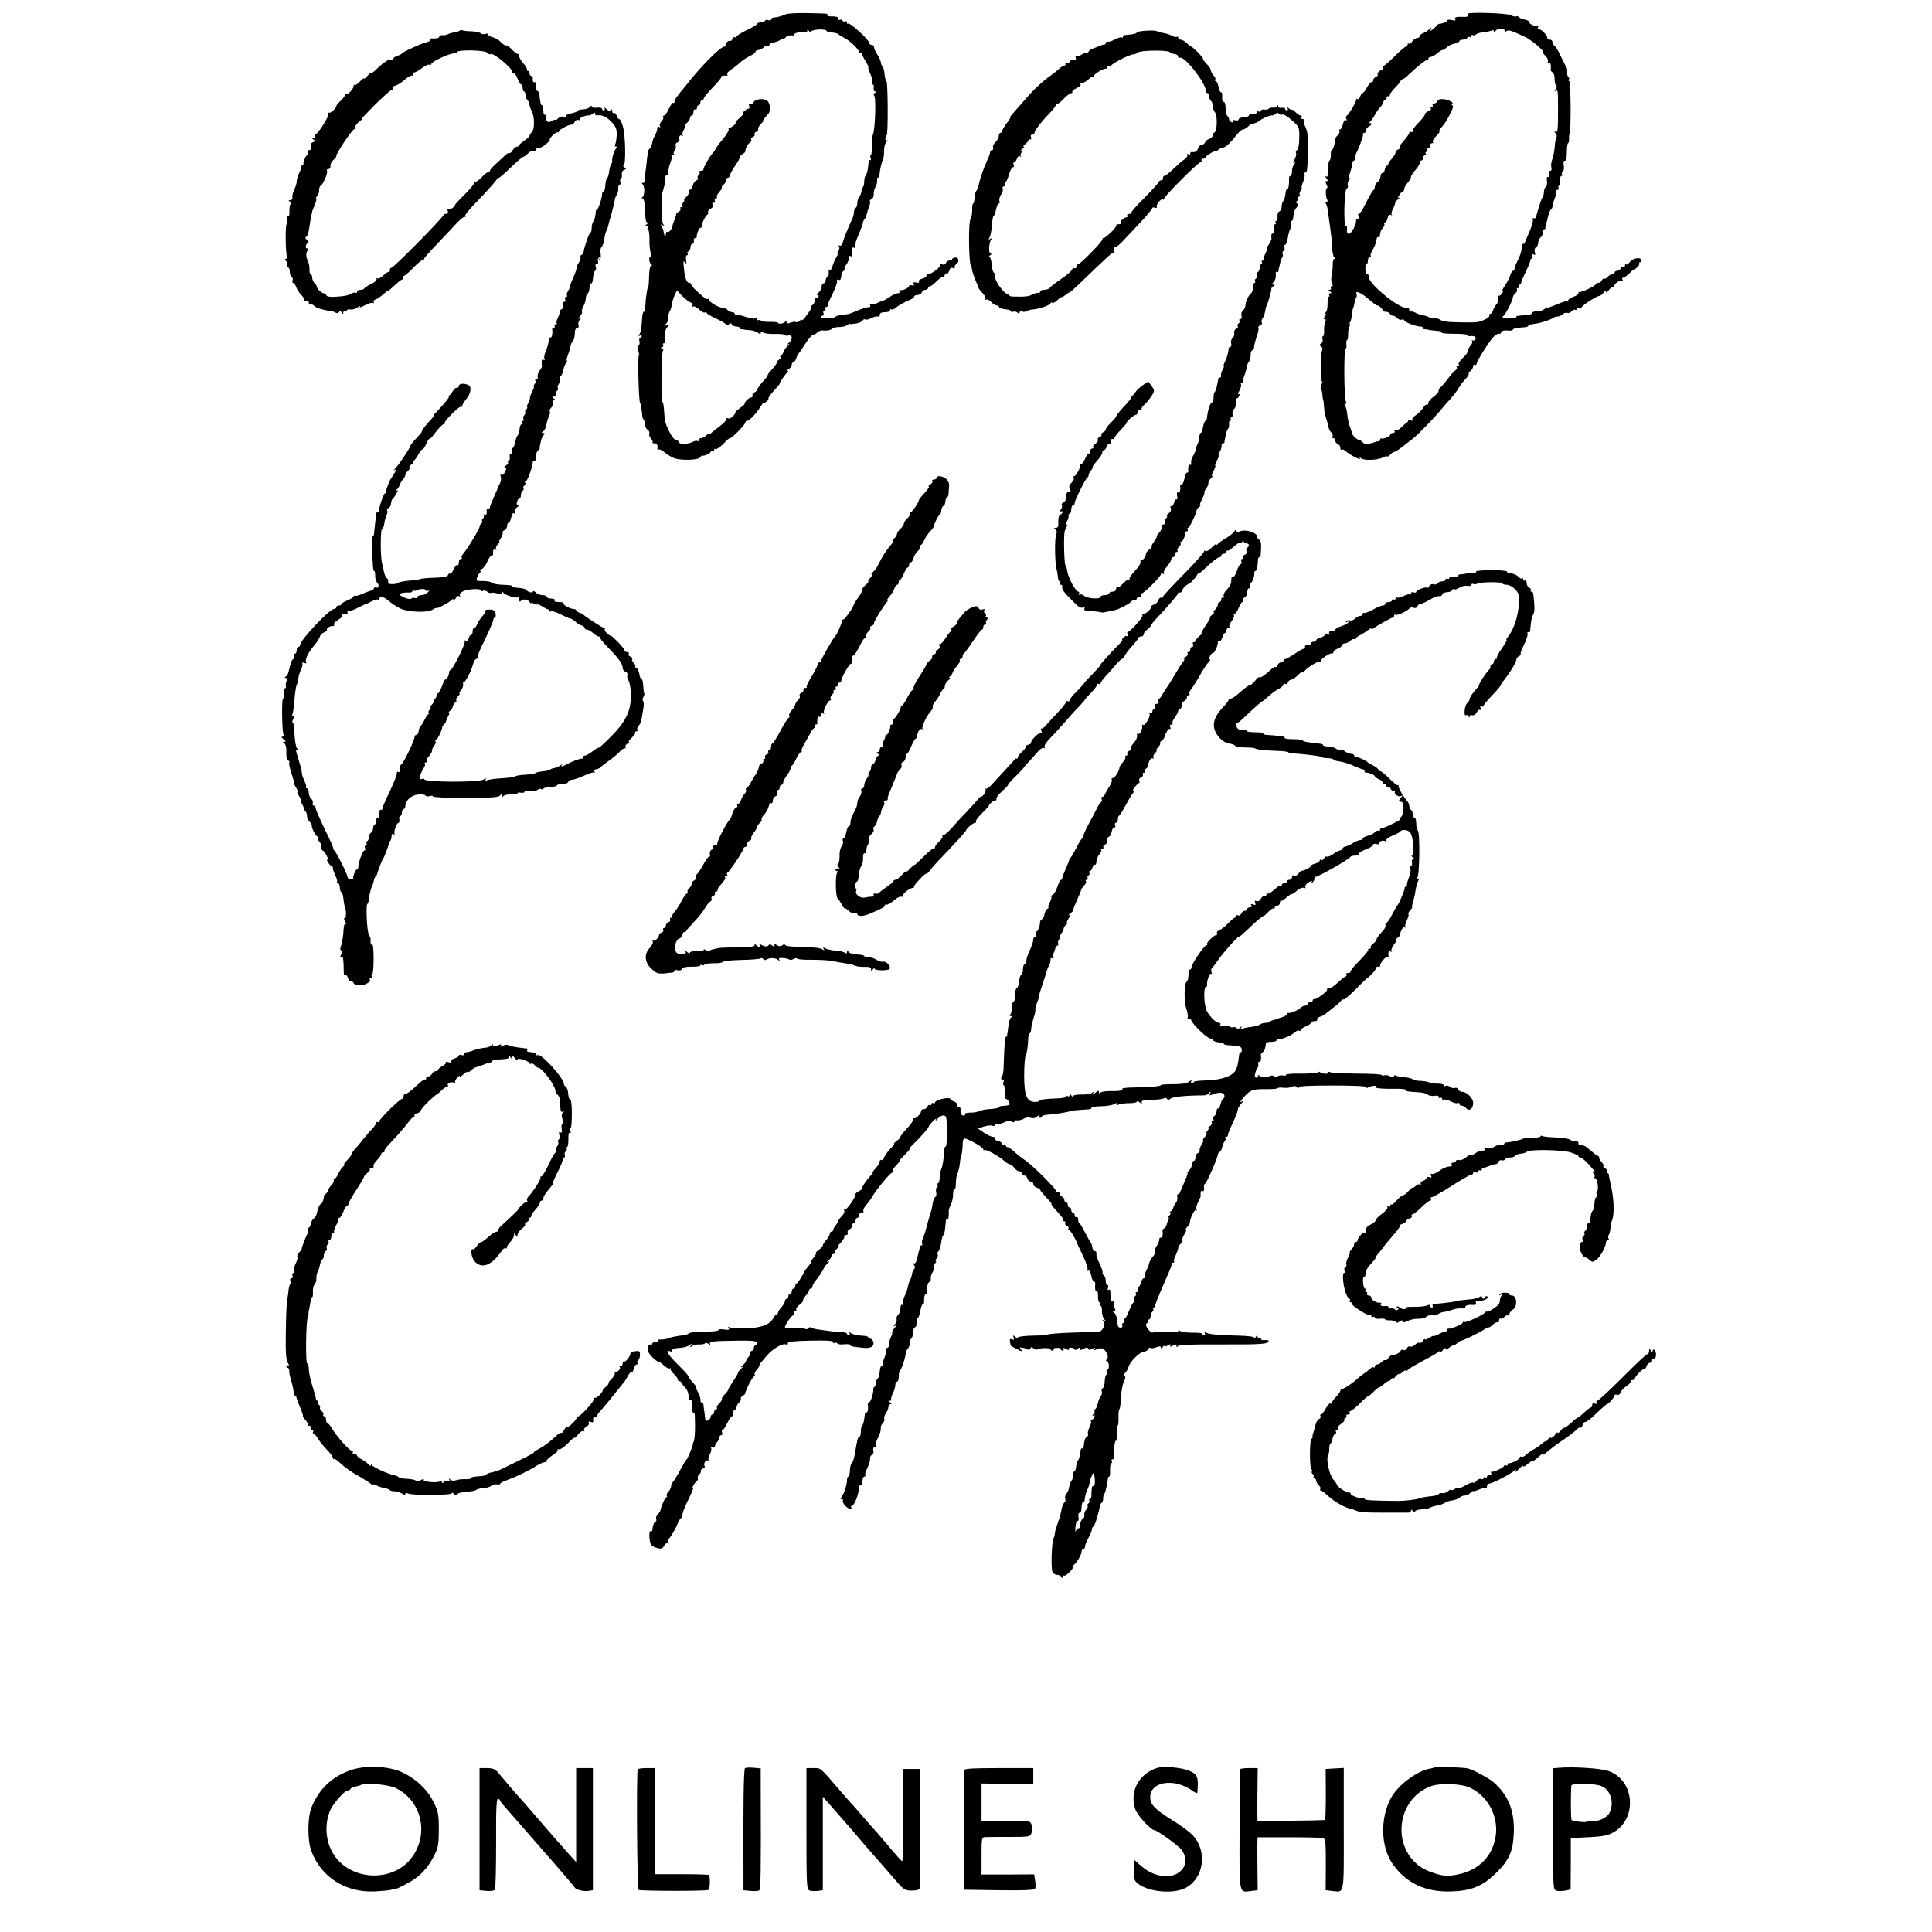
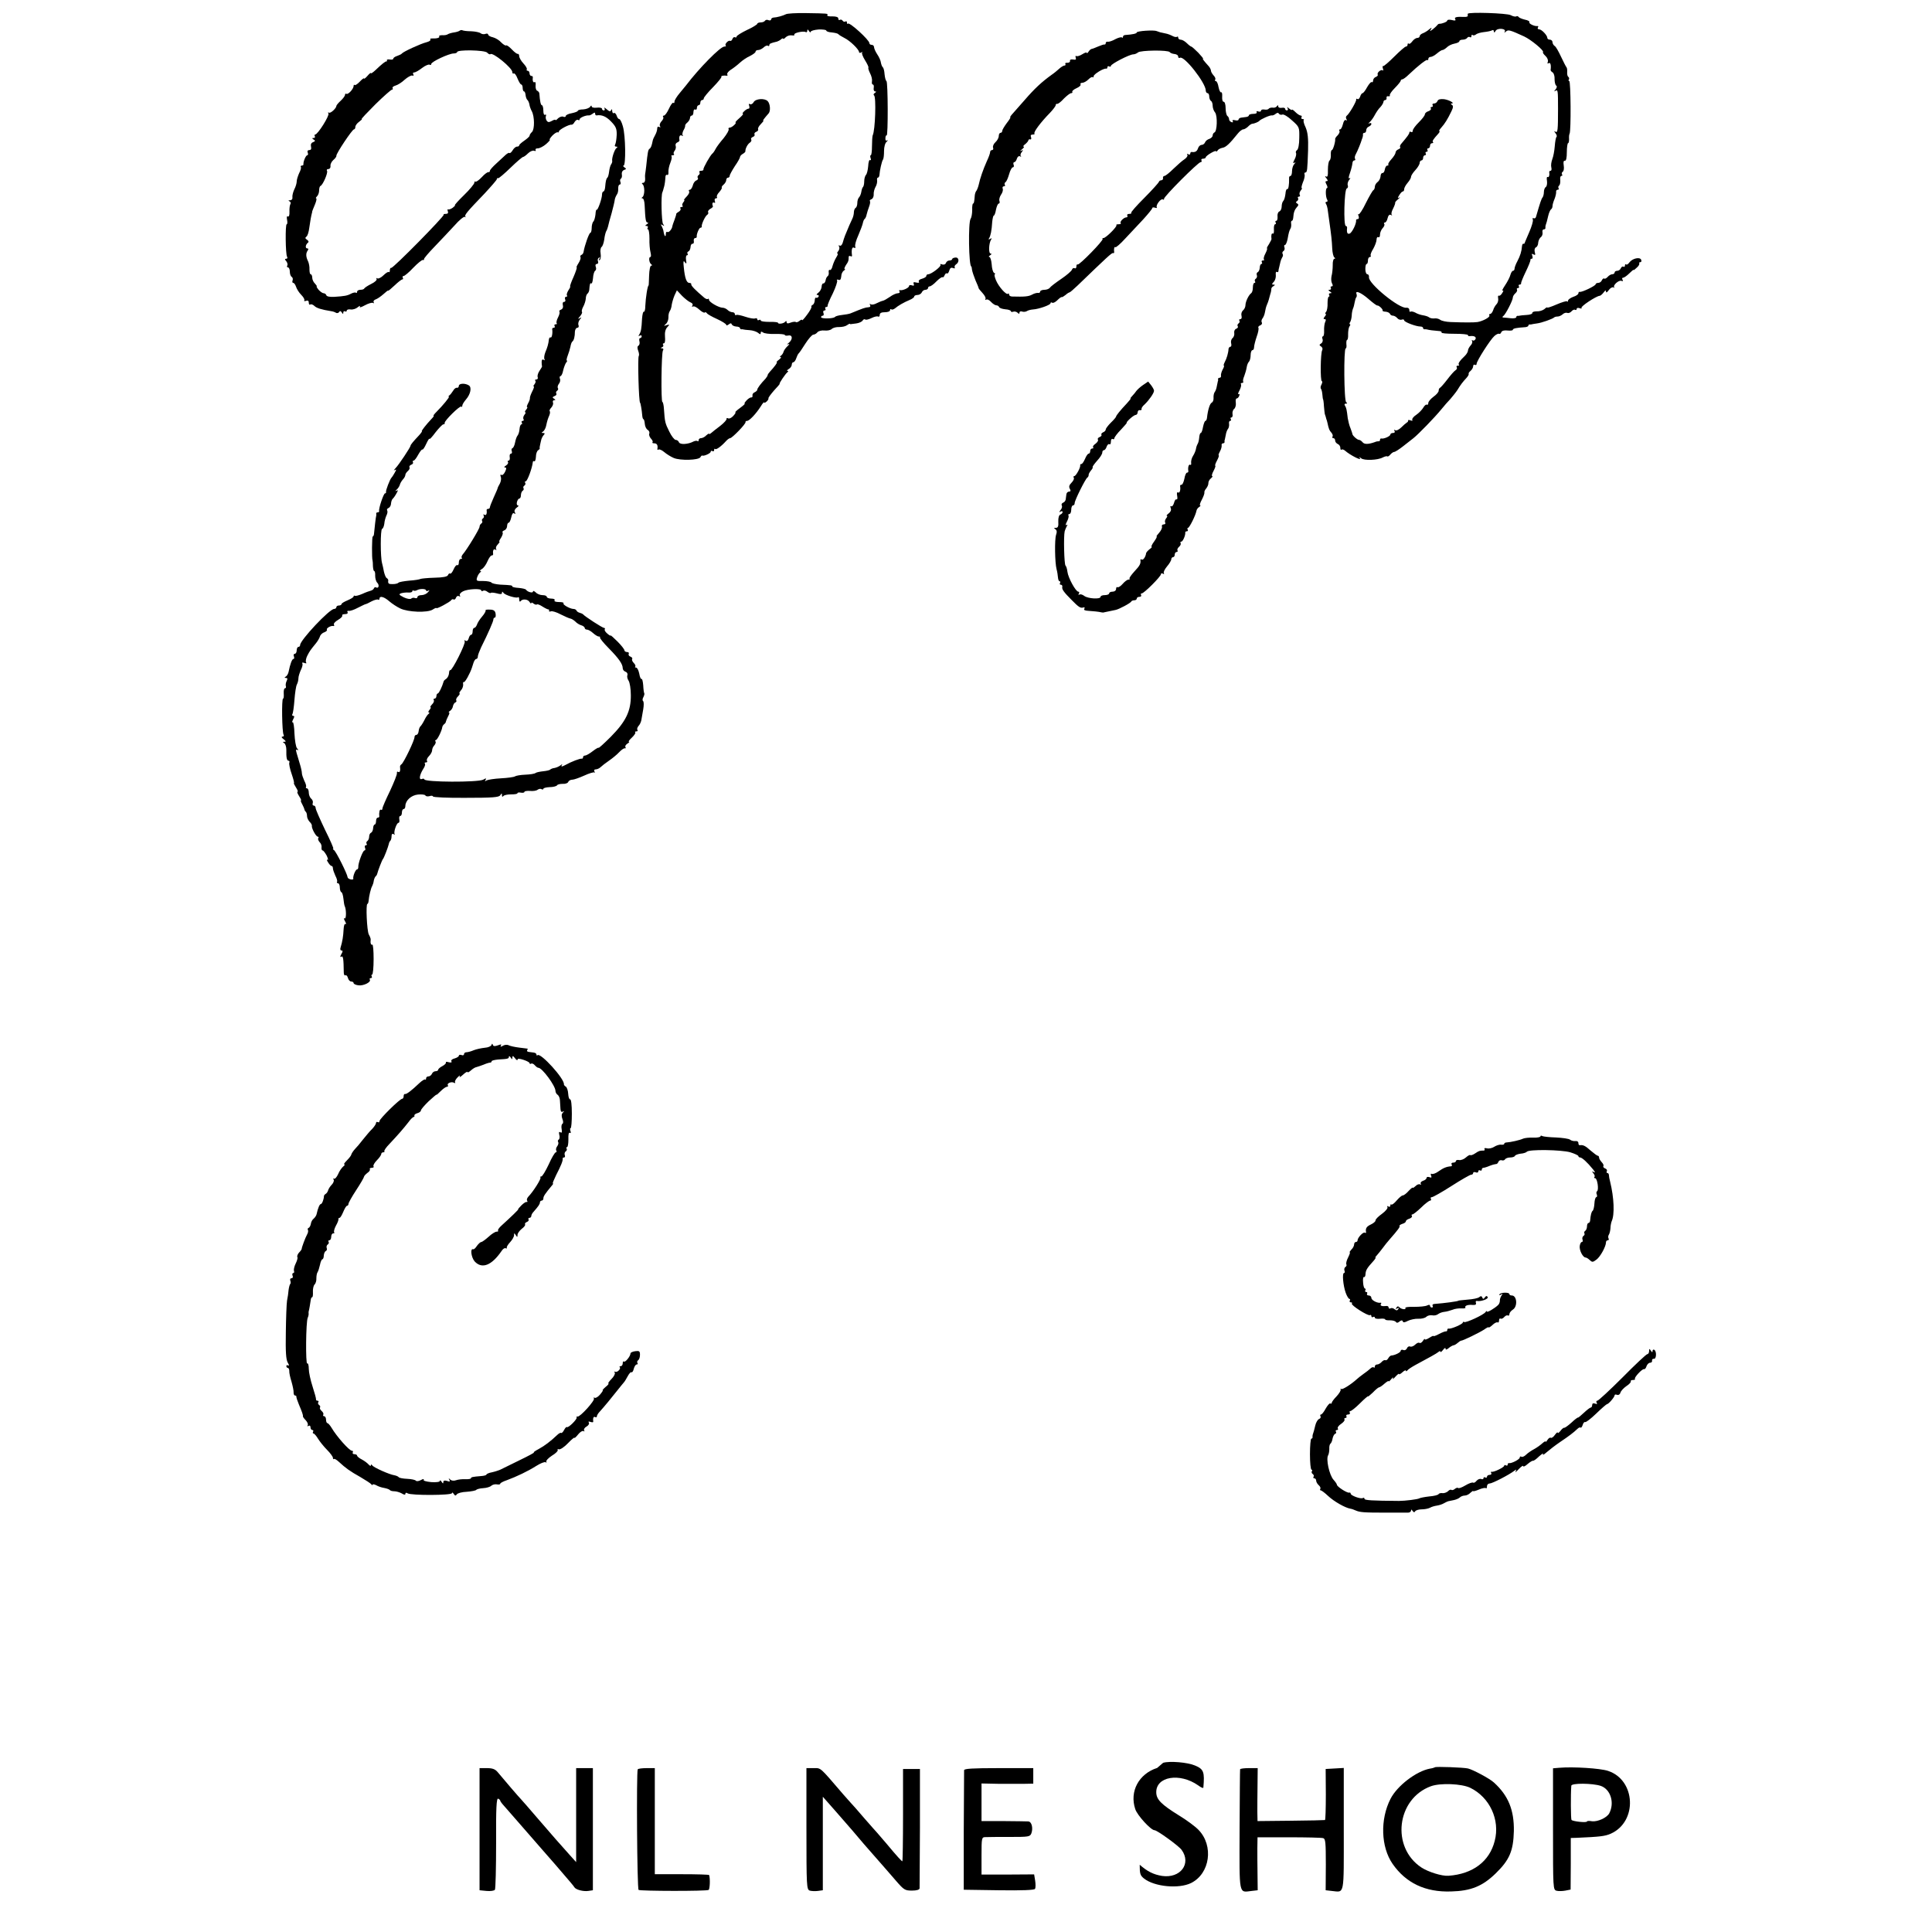
<svg xmlns="http://www.w3.org/2000/svg" version="1.0" width="1120pt" height="1120pt" viewBox="0 0 1120 1120" preserveAspectRatio="xMidYMid meet">
  <g transform="translate(0,1120) scale(0.1,-0.1)" fill="#000000" stroke="none">
    <path d="M4555 11117 c-16 -8 -50 -18 -72 -19 -7 -1 -13 -6 -13 -11 0 -5 -7 -7 -15 -4 -8 4 -17 2 -20 -3 -4 -6 -15 -10 -26 -10 -10 0 -19 -4 -19 -8 0 -4 -27 -21 -60 -36 -33 -16 -60 -33 -60 -38 0 -5 -4 -7 -9 -4 -5 3 -12 -1 -15 -10 -3 -8 -9 -13 -13 -11 -10 6 -34 -19 -26 -27 4 -3 0 -6 -8 -6 -23 0 -146 -125 -222 -225 -4 -5 -21 -26 -37 -45 -16 -19 -30 -41 -30 -49 0 -8 -3 -11 -7 -7 -4 3 -15 -12 -25 -34 -10 -22 -23 -40 -29 -40 -6 0 -8 -4 -4 -9 3 -5 -2 -16 -11 -25 -8 -9 -12 -21 -8 -27 4 -8 3 -9 -4 -5 -7 4 -12 1 -12 -9 0 -9 -5 -26 -12 -38 -7 -12 -13 -26 -14 -32 -6 -30 -10 -41 -18 -47 -9 -6 -11 -17 -20 -103 -3 -22 -5 -42 -6 -45 -1 -3 -1 -15 0 -27 1 -13 -4 -23 -12 -23 -8 0 -9 -3 -3 -8 6 -4 10 -20 10 -37 0 -16 -4 -33 -10 -37 -7 -5 -7 -8 0 -8 6 0 11 -17 12 -38 4 -88 7 -102 17 -102 6 0 4 -5 -4 -10 -11 -7 -11 -10 -2 -10 7 0 10 -4 7 -10 -3 -5 -3 -10 2 -10 4 0 8 -24 8 -53 -1 -28 2 -64 6 -79 4 -16 4 -28 -1 -28 -11 0 -7 -33 5 -42 7 -5 7 -8 0 -8 -6 0 -11 -26 -12 -57 -1 -32 -2 -58 -3 -58 -6 0 -17 -72 -19 -118 0 -21 -4 -36 -8 -34 -5 3 -9 -16 -11 -41 -3 -60 -6 -74 -16 -91 -6 -10 -5 -12 2 -7 7 4 12 2 12 -3 0 -6 -4 -11 -9 -11 -5 0 -7 -8 -4 -19 3 -10 0 -22 -6 -25 -7 -4 -7 -15 -1 -30 5 -13 6 -26 3 -30 -7 -7 0 -271 8 -271 2 0 10 -43 12 -72 1 -13 4 -23 7 -23 3 0 7 -12 8 -27 1 -15 9 -31 17 -35 8 -5 12 -15 9 -22 -3 -7 2 -20 10 -29 8 -8 12 -17 9 -21 -4 -3 1 -6 10 -6 16 0 22 -12 18 -33 -1 -5 3 -6 7 -3 5 3 20 -4 33 -15 13 -11 38 -27 55 -34 38 -16 143 -13 154 4 4 7 9 12 11 10 9 -5 49 13 49 22 0 6 5 7 10 4 6 -3 10 -1 10 6 0 7 3 10 6 6 6 -6 36 16 63 46 8 9 19 17 24 17 11 0 92 83 89 93 -1 4 3 7 9 7 13 0 52 41 80 85 10 17 19 26 19 22 0 -4 6 -2 14 5 8 7 12 15 11 19 -2 3 13 23 32 45 20 21 35 39 33 39 -6 0 34 59 45 67 6 5 6 8 0 8 -5 0 -2 5 8 11 9 5 17 17 17 24 0 8 4 15 9 15 5 0 13 10 17 23 4 12 10 24 13 27 4 3 22 29 40 58 18 28 39 52 46 52 7 0 18 6 24 14 6 7 24 12 41 10 16 -2 35 2 42 9 7 7 27 12 43 11 17 0 36 4 44 10 8 6 16 10 18 9 1 -2 4 -3 6 -2 1 0 15 2 31 4 16 2 33 10 37 17 4 7 11 9 15 6 3 -4 20 0 36 8 16 8 33 12 38 9 6 -3 10 1 10 9 0 11 9 16 30 16 17 0 30 5 30 12 0 6 3 8 7 5 3 -4 13 -1 21 5 20 17 52 35 85 49 15 6 27 15 27 20 0 5 9 9 19 9 10 0 21 7 25 15 3 8 12 15 21 15 8 0 15 5 15 10 0 6 5 10 10 10 6 0 24 13 39 29 16 16 32 27 35 24 3 -3 8 2 12 11 3 9 10 14 14 11 4 -3 10 5 13 16 4 15 11 20 22 15 9 -3 13 -2 10 3 -3 6 0 13 7 18 21 13 18 42 -3 40 -11 -1 -19 -5 -19 -9 0 -4 -7 -8 -15 -8 -9 0 -18 -6 -21 -14 -3 -9 -13 -12 -22 -9 -9 4 -14 2 -10 -2 8 -8 -53 -55 -71 -55 -6 0 -11 -4 -11 -10 0 -5 -11 -12 -25 -16 -14 -3 -22 -11 -18 -17 4 -6 -2 -8 -15 -5 -15 4 -19 2 -15 -8 4 -10 0 -12 -11 -8 -9 3 -16 1 -16 -4 0 -11 -38 -28 -53 -24 -5 1 -6 -2 -2 -8 3 -5 -1 -10 -10 -10 -9 0 -30 -9 -46 -21 -16 -11 -35 -22 -42 -23 -7 -1 -22 -8 -35 -14 -12 -7 -28 -10 -34 -6 -7 4 -8 3 -4 -4 4 -7 1 -13 -8 -13 -22 -2 -28 -4 -106 -36 -8 -3 -30 -7 -49 -9 -19 -2 -37 -7 -40 -11 -8 -11 -81 -12 -81 -2 0 5 4 9 10 9 5 0 7 7 4 15 -4 8 -1 15 6 15 6 0 8 5 5 10 -3 6 -1 10 4 10 6 0 10 3 9 8 -1 4 12 36 30 71 17 36 28 69 25 75 -4 5 0 7 8 4 10 -4 14 2 16 20 0 13 7 28 15 33 7 5 10 9 5 9 -4 0 -1 10 7 23 15 21 16 26 16 48 0 5 5 7 11 4 6 -4 10 -1 8 6 -4 31 1 50 12 43 7 -4 10 -1 7 7 -3 8 5 37 18 65 12 28 24 60 26 70 2 10 6 22 11 25 4 3 9 14 11 25 2 10 9 31 14 45 6 15 8 30 5 33 -3 3 1 8 9 11 8 3 14 16 13 28 -1 12 4 31 10 42 7 11 11 28 10 38 -2 9 0 17 4 17 4 0 8 6 9 13 2 29 14 83 21 92 4 6 6 28 6 50 0 23 6 46 15 53 8 8 10 11 3 8 -7 -4 -11 1 -10 13 0 11 4 18 7 16 9 -6 8 309 -1 315 -5 3 -9 21 -11 40 -1 19 -6 37 -10 40 -4 3 -9 15 -11 26 -1 12 -11 34 -22 50 -10 15 -18 34 -18 41 0 7 -6 13 -14 13 -7 0 -13 4 -13 10 0 18 -114 122 -124 113 -3 -4 -6 -1 -6 6 0 7 -4 10 -9 6 -5 -3 -12 -1 -16 5 -4 6 -11 8 -16 5 -5 -4 -9 0 -9 7 0 9 -12 13 -35 13 -19 -1 -32 2 -29 7 6 10 4 10 -123 12 -57 1 -110 -2 -118 -7z m145 -101 c0 5 20 11 45 13 25 1 45 -2 45 -6 0 -5 14 -10 32 -11 18 -2 35 -6 38 -10 3 -4 19 -14 35 -22 33 -16 85 -67 85 -82 0 -5 6 -6 13 -2 6 4 9 4 5 0 -4 -5 4 -25 17 -46 13 -21 22 -40 19 -42 -2 -3 2 -17 10 -33 8 -15 13 -36 11 -46 -2 -11 0 -19 5 -19 5 0 7 -9 5 -20 -2 -11 2 -20 8 -20 8 0 8 -3 -2 -9 -7 -5 -9 -11 -4 -14 13 -8 7 -203 -8 -232 -2 -5 -4 -34 -4 -62 0 -29 -3 -53 -7 -53 -4 0 -4 -7 -1 -17 4 -9 2 -14 -3 -11 -5 4 -10 -12 -11 -35 -2 -22 -7 -45 -13 -51 -5 -5 -10 -22 -10 -36 0 -15 -3 -30 -7 -34 -4 -3 -8 -16 -10 -29 -2 -12 -8 -26 -13 -31 -6 -6 -10 -20 -10 -32 0 -13 -4 -26 -10 -29 -5 -3 -10 -15 -10 -26 0 -10 -4 -27 -9 -37 -8 -16 -24 -52 -42 -97 -4 -11 -11 -30 -14 -43 -4 -12 -11 -19 -17 -16 -7 4 -8 2 -4 -5 4 -6 2 -18 -4 -26 -7 -8 -9 -15 -5 -15 4 0 1 -10 -7 -22 -8 -13 -18 -36 -22 -51 -3 -15 -11 -25 -15 -22 -5 3 -8 -3 -7 -12 2 -10 -1 -21 -6 -24 -5 -3 -11 -15 -12 -25 -2 -10 -8 -18 -13 -17 -5 1 -10 -8 -10 -20 -1 -12 -10 -27 -19 -34 -11 -8 -13 -13 -5 -13 7 0 9 -5 6 -10 -4 -6 -10 -8 -14 -6 -4 3 -8 -5 -8 -17 -1 -12 -7 -23 -13 -25 -5 -2 -8 -7 -6 -11 2 -3 -9 -24 -25 -45 -16 -22 -29 -36 -29 -32 0 5 -7 3 -15 -4 -9 -7 -18 -10 -21 -7 -3 3 -17 2 -30 -3 -17 -7 -24 -6 -24 3 0 7 -3 8 -8 2 -8 -11 -42 -16 -42 -6 0 3 -22 6 -50 5 -27 0 -50 3 -50 8 0 5 -4 6 -10 3 -5 -3 -10 -2 -10 4 0 6 -6 8 -13 5 -8 -3 -33 2 -57 10 -24 8 -47 13 -52 10 -4 -3 -8 0 -8 5 0 6 -6 11 -14 11 -8 0 -21 6 -28 13 -7 7 -20 13 -28 13 -23 0 -80 33 -80 46 0 6 -3 9 -6 5 -3 -3 -12 0 -20 6 -51 43 -79 71 -77 79 2 4 -3 8 -11 8 -16 0 -26 28 -32 90 -4 35 -2 42 6 30 9 -12 11 -9 7 13 -2 15 0 27 5 27 5 0 7 4 4 9 -4 5 -1 11 4 13 6 2 12 13 13 25 0 12 6 21 12 20 5 -1 9 6 7 16 -2 9 2 17 8 17 5 0 10 3 9 8 -2 15 14 52 22 52 5 0 8 3 7 8 -2 12 20 60 32 67 5 3 8 10 5 15 -3 5 3 13 12 19 10 5 17 12 16 15 -7 14 -2 27 7 21 6 -3 7 1 4 9 -3 9 -1 16 6 16 6 0 9 4 6 8 -3 5 3 18 14 29 10 12 17 23 14 26 -2 2 2 10 11 17 8 7 15 19 15 26 0 8 5 14 10 14 6 0 10 5 10 11 0 6 14 31 30 56 17 24 30 48 30 53 0 5 7 13 16 18 9 5 16 12 15 15 -1 15 13 42 26 50 7 5 11 12 8 18 -4 5 1 12 9 15 9 3 13 10 10 15 -3 5 2 12 10 15 9 3 13 10 11 15 -3 4 3 17 15 29 11 11 18 20 15 20 -5 0 3 11 31 43 12 14 9 56 -6 71 -18 18 -70 14 -81 -6 -5 -10 -15 -15 -21 -12 -7 5 -9 1 -5 -9 3 -10 2 -17 -4 -17 -6 0 -17 -7 -25 -15 -9 -8 -12 -15 -7 -15 4 0 -5 -11 -21 -25 -16 -14 -26 -25 -22 -25 4 0 1 -7 -8 -15 -8 -8 -20 -15 -26 -15 -6 0 -9 -4 -6 -9 3 -5 -10 -28 -29 -52 -20 -23 -41 -51 -47 -63 -6 -12 -14 -23 -18 -26 -12 -9 -55 -85 -52 -92 1 -5 -5 -8 -14 -8 -8 0 -13 -4 -9 -9 3 -5 1 -12 -5 -16 -6 -4 -8 -11 -5 -16 4 -5 0 -12 -8 -15 -9 -3 -18 -16 -21 -30 -4 -13 -11 -24 -17 -24 -6 0 -8 -4 -4 -10 3 -5 -3 -18 -15 -30 -11 -11 -17 -20 -14 -20 4 0 1 -6 -5 -13 -6 -8 -8 -17 -4 -20 3 -4 1 -7 -6 -7 -7 0 -10 -4 -6 -9 3 -6 -2 -14 -11 -19 -9 -5 -15 -11 -14 -13 1 -2 -4 -17 -10 -34 -6 -16 -12 -32 -12 -35 -1 -16 -20 -40 -29 -35 -5 4 -9 -2 -9 -11 0 -22 -9 -14 -13 12 -1 10 -7 25 -11 33 -7 11 -6 12 5 6 11 -7 12 -6 3 6 -9 12 -13 168 -4 184 1 3 4 10 5 15 1 6 4 13 5 18 1 4 4 16 5 27 1 11 3 26 3 33 1 7 6 11 10 8 5 -3 8 5 7 17 -1 12 4 36 11 53 7 17 10 34 7 38 -4 3 0 6 7 6 7 0 10 3 7 7 -4 3 -2 12 4 19 6 8 9 20 6 28 -3 8 1 17 9 20 8 3 14 9 13 13 -4 22 2 33 14 27 6 -4 9 -4 5 1 -4 4 -2 17 4 29 7 11 11 24 10 28 -1 3 5 12 13 18 8 7 15 19 15 26 0 8 5 14 10 14 6 0 10 9 10 21 0 11 5 17 10 14 6 -3 10 1 10 9 0 9 5 16 10 16 6 0 10 7 10 15 0 8 5 15 10 15 6 0 10 4 10 10 0 5 24 35 54 65 29 30 51 57 48 60 -5 5 15 9 31 6 5 -1 6 3 3 8 -3 5 6 17 21 27 15 9 39 28 53 41 14 13 39 30 57 38 18 9 33 20 33 25 0 6 7 10 16 10 8 0 22 7 31 15 8 8 19 13 24 10 5 -4 9 -2 9 3 0 9 7 12 45 21 6 2 16 7 23 13 6 6 12 7 12 4 0 -4 7 -1 15 8 8 8 24 13 35 11 11 -2 18 0 15 4 -6 10 53 23 66 15 5 -3 9 1 9 8 0 9 3 9 10 -2 5 -8 10 -10 10 -4z m-697 -1569 c11 -4 15 -12 11 -18 -4 -7 -3 -9 3 -6 6 4 22 -4 36 -17 14 -13 29 -21 32 -18 3 4 9 2 13 -4 4 -6 31 -21 60 -34 28 -13 52 -28 52 -33 0 -5 6 -4 14 2 10 8 15 9 18 1 2 -6 13 -12 26 -13 12 0 22 -5 22 -9 0 -4 3 -7 8 -7 4 1 9 0 12 -1 3 -1 19 -3 36 -4 17 -1 39 -8 48 -15 12 -10 16 -11 16 -1 0 9 4 9 13 3 6 -6 38 -10 70 -9 31 1 57 -2 57 -6 0 -4 9 -5 20 -3 25 5 27 -22 3 -42 -12 -10 -13 -12 -3 -8 9 4 6 -2 -5 -12 -11 -10 -21 -25 -23 -33 -2 -8 -9 -18 -15 -22 -7 -4 -7 -8 -2 -8 6 0 1 -7 -9 -15 -11 -8 -17 -15 -13 -15 6 0 -13 -26 -40 -55 -7 -8 -13 -16 -13 -20 0 -4 -6 -12 -12 -20 -28 -29 -48 -56 -48 -64 0 -5 -7 -11 -15 -15 -8 -3 -14 -11 -13 -18 2 -7 -1 -13 -7 -12 -5 1 -18 -7 -27 -17 -10 -11 -15 -19 -11 -19 4 0 -8 -11 -27 -25 -19 -14 -31 -25 -27 -25 4 0 -1 -9 -12 -21 -11 -12 -24 -18 -30 -14 -7 3 -10 2 -9 -3 2 -5 -15 -24 -37 -41 -22 -17 -46 -35 -52 -41 -7 -6 -13 -8 -13 -5 0 4 -7 -1 -16 -9 -8 -9 -22 -16 -30 -16 -8 0 -14 -5 -14 -12 0 -6 -3 -8 -6 -5 -4 3 -14 2 -23 -2 -31 -17 -79 -20 -85 -5 -3 8 -11 14 -19 14 -7 0 -24 21 -37 48 -24 48 -26 55 -31 130 -1 23 -6 42 -9 42 -9 0 -6 283 3 298 5 7 3 12 -5 13 -10 0 -10 2 0 6 6 2 10 9 6 14 -3 5 -1 9 5 9 6 0 8 17 6 38 -2 24 2 43 13 55 15 17 15 17 -4 12 -17 -6 -17 -5 -4 7 9 7 15 24 15 38 -1 14 3 30 8 37 5 7 10 23 11 36 2 13 9 37 16 54 l14 30 30 -32 c17 -17 39 -34 49 -38z" />
    <path d="M8509 11120 c-1 -3 -1 -8 0 -12 0 -4 -9 -7 -22 -6 -44 2 -58 -2 -51 -13 5 -9 -1 -10 -20 -5 -14 3 -26 2 -26 -3 0 -7 -28 -19 -47 -19 -3 0 -9 -4 -12 -9 -3 -4 -15 -15 -25 -23 -18 -13 -19 -13 -11 0 7 12 5 12 -11 -1 -10 -9 -27 -19 -36 -22 -10 -4 -18 -11 -18 -17 0 -5 -6 -10 -14 -10 -8 0 -21 -9 -29 -20 -8 -11 -17 -17 -20 -13 -4 3 -7 1 -7 -5 0 -7 -4 -12 -10 -12 -5 0 -35 -26 -66 -57 -32 -32 -61 -57 -65 -56 -5 2 -5 -5 -2 -15 3 -9 3 -14 -1 -10 -10 8 -36 -14 -29 -25 2 -4 -3 -10 -11 -13 -9 -3 -16 -13 -16 -21 0 -8 -4 -12 -8 -9 -4 3 -16 -11 -27 -30 -10 -19 -22 -34 -26 -34 -4 0 -11 -9 -14 -20 -4 -11 -11 -18 -16 -14 -5 3 -8 2 -7 -3 3 -9 -41 -85 -55 -94 -5 -4 -6 -12 -2 -19 5 -8 4 -11 -3 -6 -6 3 -13 -6 -17 -24 -4 -16 -11 -30 -16 -30 -6 0 -8 -4 -4 -9 3 -5 -2 -16 -10 -25 -9 -8 -15 -18 -15 -21 3 -13 -12 -65 -19 -65 -4 0 -7 -12 -6 -27 1 -16 -3 -31 -8 -34 -5 -4 -9 -28 -9 -53 1 -34 -2 -45 -11 -39 -7 4 -7 0 2 -10 9 -12 10 -17 2 -17 -9 0 -9 -5 -1 -20 6 -11 7 -20 3 -20 -10 0 -9 -52 1 -68 4 -7 2 -12 -4 -12 -6 0 -8 -5 -3 -12 4 -7 8 -20 9 -28 1 -8 5 -37 9 -65 13 -91 16 -120 18 -165 1 -25 7 -48 12 -52 7 -5 7 -8 0 -8 -5 0 -10 -17 -9 -37 0 -21 -3 -50 -7 -64 -3 -14 -2 -33 3 -42 6 -11 5 -17 -2 -17 -6 0 -8 -4 -5 -10 3 -5 0 -10 -7 -10 -9 0 -9 -3 2 -10 11 -7 11 -10 2 -10 -7 0 -10 -4 -7 -10 3 -5 3 -10 -2 -10 -4 0 -7 -17 -7 -37 1 -21 -3 -44 -8 -50 -6 -7 -7 -13 -3 -13 4 0 2 -7 -5 -15 -9 -11 -9 -15 -1 -15 8 0 9 -6 3 -17 -4 -10 -7 -33 -6 -50 1 -18 -2 -33 -7 -33 -4 0 -6 -7 -2 -16 3 -9 0 -20 -8 -25 -12 -8 -12 -10 0 -18 7 -5 10 -14 6 -21 -10 -16 -12 -180 -2 -180 4 0 3 -8 -2 -19 -6 -10 -7 -21 -3 -25 3 -4 7 -19 8 -34 1 -15 3 -27 4 -27 1 0 4 -18 5 -40 2 -22 4 -42 5 -45 1 -3 3 -9 5 -15 1 -5 3 -12 4 -15 2 -3 4 -12 6 -20 8 -37 11 -45 23 -58 7 -8 10 -18 7 -23 -4 -5 -1 -9 4 -9 6 0 11 -6 11 -14 0 -8 7 -16 15 -20 8 -3 15 -13 15 -22 0 -10 3 -14 7 -11 3 4 13 1 22 -7 26 -23 93 -58 85 -44 -6 10 -5 10 7 1 17 -14 96 -11 125 5 12 6 24 9 26 6 3 -2 11 2 18 11 7 8 17 15 22 15 6 0 29 15 52 33 22 17 50 39 60 47 29 23 123 120 159 164 18 22 42 50 55 63 12 14 30 36 40 51 20 33 32 48 54 72 9 10 14 20 12 23 -2 2 2 10 11 17 8 7 15 19 15 27 0 8 5 11 10 8 6 -3 10 -1 10 6 0 16 79 140 103 161 11 10 23 15 27 13 4 -3 10 1 13 9 4 9 17 12 36 10 17 -2 31 0 31 4 0 8 22 12 68 15 12 0 22 5 22 9 0 4 3 7 8 7 4 -1 9 0 12 1 3 1 16 3 30 5 26 3 91 26 100 35 3 3 12 5 20 5 8 0 21 6 29 13 7 7 19 11 27 8 7 -3 18 2 24 9 7 8 16 12 21 9 5 -3 9 -1 9 5 0 6 8 8 18 4 9 -3 14 -2 10 2 -7 8 86 69 105 70 5 0 15 9 23 19 10 14 14 15 14 6 0 -9 6 -6 16 8 8 12 21 19 27 16 7 -4 9 -4 5 0 -10 11 25 43 41 38 9 -4 12 -1 7 6 -4 7 -3 12 3 12 6 0 22 11 36 25 14 14 25 23 25 20 0 -3 8 3 18 13 11 9 17 20 15 25 -2 4 0 7 6 7 6 0 8 6 5 14 -7 18 -51 8 -68 -15 -7 -10 -16 -16 -19 -12 -4 3 -7 1 -7 -6 0 -7 -4 -10 -9 -7 -5 3 -11 -1 -15 -9 -3 -8 -12 -15 -21 -15 -8 0 -15 -4 -15 -10 0 -5 -6 -10 -14 -10 -7 0 -19 -7 -26 -15 -7 -8 -16 -13 -20 -10 -4 3 -10 -2 -14 -10 -3 -8 -12 -15 -21 -15 -8 0 -15 -4 -15 -8 0 -9 -81 -48 -92 -44 -5 1 -8 -3 -8 -9 0 -5 -13 -15 -30 -20 -16 -6 -30 -16 -30 -22 0 -6 -3 -8 -6 -4 -3 3 -30 -5 -60 -18 -30 -13 -54 -21 -54 -18 0 3 -8 0 -17 -9 -10 -8 -30 -14 -45 -13 -15 0 -26 -4 -25 -9 1 -6 -14 -11 -33 -12 -19 -1 -37 -3 -40 -4 -3 -1 -8 -2 -12 -1 -5 0 -8 -3 -8 -8 0 -5 -15 -8 -32 -6 -18 2 -37 4 -43 4 -7 1 -7 4 0 9 13 9 55 91 55 107 0 7 7 18 15 25 8 7 12 16 9 21 -3 5 0 9 6 9 6 0 8 5 5 10 -3 6 -1 10 4 10 6 0 10 3 9 8 -1 4 11 34 27 67 16 33 28 63 27 68 -1 4 2 7 8 7 5 0 6 7 3 17 -5 12 -3 14 7 8 10 -6 12 -3 7 14 -3 13 0 24 7 27 6 2 13 14 13 27 1 12 8 26 15 32 8 5 12 18 10 28 -2 9 1 17 7 17 6 0 10 3 10 8 -1 4 0 10 1 15 6 18 8 24 15 55 4 18 12 35 16 38 5 3 9 11 9 19 0 8 5 26 12 42 6 15 10 34 9 41 -1 6 3 12 9 12 6 0 9 4 5 9 -3 5 -1 12 3 15 5 3 8 17 7 31 -2 14 1 25 6 25 6 0 8 4 4 9 -3 5 -1 12 5 16 5 3 8 19 5 36 -3 19 -1 28 6 27 8 -2 12 16 12 50 0 28 4 52 7 52 4 0 6 10 6 23 -1 12 0 27 3 32 9 16 7 305 -2 305 -4 0 -6 4 -2 9 3 5 1 12 -3 15 -5 3 -8 15 -7 28 1 13 -1 25 -4 28 -3 3 -17 30 -31 60 -14 30 -30 59 -37 63 -7 4 -13 15 -13 22 0 8 -7 15 -15 15 -8 0 -15 4 -15 10 0 15 -33 50 -48 50 -7 0 -10 5 -7 10 4 6 3 10 -2 9 -17 -3 -52 14 -47 22 3 5 -9 12 -26 15 -17 4 -33 11 -36 15 -3 5 -9 7 -14 4 -5 -3 -20 0 -32 7 -22 12 -247 19 -249 8z m214 -104 c-4 -7 -2 -7 7 1 13 12 22 10 105 -28 41 -19 118 -83 110 -91 -3 -3 4 -13 14 -22 11 -10 17 -25 14 -34 -4 -10 -2 -13 5 -8 10 6 15 -11 11 -40 0 -4 5 -10 12 -14 7 -5 12 -22 11 -39 0 -17 4 -33 9 -37 6 -3 5 -12 -3 -22 -10 -12 -10 -14 0 -8 13 8 14 0 14 -104 0 -124 -2 -141 -14 -134 -10 6 -10 5 -1 -8 7 -8 10 -18 6 -22 -4 -4 -8 -28 -10 -54 -2 -26 -8 -59 -14 -74 -6 -16 -9 -37 -6 -48 3 -11 1 -20 -4 -20 -5 0 -8 -3 -8 -7 3 -19 -2 -34 -9 -29 -5 3 -7 -8 -4 -23 2 -16 -1 -32 -7 -35 -6 -4 -11 -17 -11 -30 0 -12 -4 -26 -8 -31 -7 -9 -13 -27 -38 -113 -2 -7 -8 -10 -14 -7 -5 3 -7 0 -4 -8 3 -8 -7 -41 -21 -73 -14 -32 -26 -61 -27 -64 0 -3 -3 -4 -7 -3 -4 1 -7 -6 -8 -15 -2 -28 -10 -55 -27 -87 -9 -16 -16 -36 -16 -42 0 -7 -4 -13 -9 -13 -5 0 -11 -10 -15 -23 -3 -13 -17 -40 -31 -61 -14 -21 -20 -34 -14 -31 6 4 5 -2 -2 -13 -7 -12 -16 -19 -20 -16 -5 2 -6 -5 -4 -16 2 -11 -2 -26 -9 -33 -7 -7 -17 -23 -20 -35 -4 -12 -12 -22 -17 -22 -6 0 -8 -4 -5 -9 6 -9 -38 -33 -69 -38 -21 -3 -76 -3 -156 0 -26 1 -53 7 -60 13 -8 6 -23 10 -34 8 -10 -1 -24 1 -30 6 -6 5 -22 10 -35 12 -14 2 -35 9 -46 16 -12 6 -24 8 -28 5 -3 -3 -6 1 -6 9 0 10 -7 15 -17 14 -41 -7 -222 141 -217 177 1 9 -3 17 -9 17 -7 0 -12 14 -12 30 0 17 3 30 8 30 4 0 7 9 7 20 0 11 5 20 11 20 5 0 8 4 5 8 -3 5 4 23 15 40 10 18 19 42 19 53 0 11 5 17 10 14 6 -3 10 3 10 15 0 12 7 28 15 37 8 8 13 19 10 24 -4 5 -2 9 3 9 6 0 13 11 16 25 4 17 11 23 19 19 7 -4 9 -4 5 1 -4 4 -1 20 8 36 8 16 13 31 12 33 -2 3 6 12 17 21 11 9 14 13 7 10 -11 -6 -11 -3 0 14 7 12 16 21 20 21 5 0 8 6 8 13 0 8 9 24 20 37 11 13 20 28 20 35 0 7 11 24 25 39 14 15 25 34 25 42 0 7 5 14 10 14 6 0 10 7 10 15 0 8 5 15 11 15 5 0 7 5 4 10 -3 6 -1 10 5 10 6 0 8 5 5 10 -3 6 -1 10 4 10 6 0 11 7 11 15 0 8 5 15 12 15 6 0 9 3 5 6 -5 6 0 15 31 49 7 8 10 15 6 15 -4 0 1 9 11 20 20 22 37 49 59 95 11 22 11 32 3 37 -7 4 -8 8 -2 8 22 0 -14 21 -44 25 -22 2 -34 -1 -38 -11 -3 -8 -12 -14 -20 -14 -8 0 -11 -4 -8 -10 3 -5 1 -10 -5 -10 -6 0 -9 -4 -5 -9 3 -5 -4 -12 -15 -16 -11 -3 -20 -12 -20 -18 0 -7 -16 -27 -35 -46 -19 -19 -35 -40 -35 -48 0 -8 -4 -11 -10 -8 -5 3 -10 2 -10 -3 0 -8 -9 -21 -49 -68 -5 -7 -7 -14 -4 -18 3 -3 -2 -8 -11 -12 -9 -3 -16 -12 -16 -19 0 -6 -11 -24 -24 -38 -13 -14 -21 -28 -18 -31 3 -3 0 -6 -6 -6 -6 0 -12 -10 -14 -22 -2 -13 -8 -22 -14 -21 -5 1 -11 -8 -11 -20 -1 -12 -9 -27 -18 -33 -8 -6 -15 -18 -15 -27 0 -8 -4 -17 -8 -19 -4 -1 -24 -35 -44 -75 -19 -40 -39 -69 -42 -65 -4 3 -4 -1 0 -11 3 -10 1 -17 -5 -17 -6 0 -10 -3 -10 -7 4 -17 -23 -72 -37 -77 -13 -5 -18 5 -15 32 1 6 -2 12 -7 12 -15 0 -9 213 5 217 7 3 9 11 6 19 -3 8 1 22 8 31 8 9 9 14 3 10 -8 -4 -7 5 2 31 7 20 13 45 14 55 0 9 5 17 11 17 5 0 8 4 4 10 -3 5 -1 17 5 27 9 16 30 67 35 86 2 4 4 10 5 15 1 4 2 10 1 15 0 4 4 7 9 7 6 0 10 7 10 15 0 9 7 18 15 21 8 4 15 10 15 16 0 5 -6 6 -12 3 -7 -4 -6 -1 2 7 8 7 21 25 29 40 8 15 22 37 33 47 10 11 18 25 18 31 0 5 5 10 10 10 6 0 9 6 8 13 -2 6 3 11 10 9 8 -1 11 1 9 5 -3 5 10 24 29 43 19 19 34 38 34 42 0 4 4 8 9 8 5 0 22 12 38 28 56 53 102 89 108 84 3 -3 5 0 5 6 0 7 6 12 13 12 8 0 24 9 37 20 13 11 27 20 32 20 5 0 16 7 25 15 8 9 28 19 44 22 16 3 29 9 29 14 0 5 9 9 19 9 11 0 23 5 26 10 4 6 11 8 16 5 5 -4 9 -1 9 6 0 7 3 9 7 6 3 -4 12 -2 19 3 6 6 28 12 46 14 19 2 40 6 47 10 6 4 11 1 11 -6 1 -9 4 -8 10 3 11 19 64 14 53 -5z m-789 -1550 c24 -21 47 -38 50 -37 9 2 35 -23 31 -29 -2 -3 6 -7 18 -7 12 -1 23 -7 25 -13 2 -5 9 -10 17 -10 7 0 18 -6 25 -14 6 -8 18 -12 26 -9 8 3 14 1 14 -4 0 -10 69 -36 95 -36 8 0 15 -4 15 -9 0 -4 3 -7 8 -7 4 1 10 0 15 -1 9 -3 40 -7 68 -9 11 0 18 -4 16 -9 -3 -4 30 -7 74 -7 43 0 79 -3 79 -8 0 -4 3 -6 8 -6 26 4 41 -3 36 -16 -4 -8 -11 -12 -17 -8 -5 3 -7 1 -3 -5 3 -6 -1 -17 -9 -25 -8 -9 -15 -22 -15 -29 0 -7 -8 -21 -17 -30 -30 -28 -42 -46 -36 -52 4 -3 1 -6 -6 -6 -7 0 -10 -4 -6 -9 3 -6 0 -13 -8 -18 -7 -4 -28 -28 -47 -53 -19 -25 -38 -46 -42 -48 -5 -2 -8 -10 -8 -17 0 -8 -13 -23 -30 -35 -16 -12 -30 -28 -30 -36 0 -8 -4 -13 -8 -10 -5 3 -14 -5 -21 -17 -7 -12 -25 -31 -41 -42 -16 -10 -26 -24 -23 -29 4 -5 -1 -7 -10 -3 -9 3 -16 3 -14 -1 1 -4 -2 -9 -8 -12 -5 -3 -19 -15 -32 -28 -13 -13 -28 -20 -35 -16 -7 4 -8 3 -4 -4 4 -7 1 -12 -8 -12 -9 0 -16 -4 -16 -9 0 -10 -39 -27 -52 -23 -5 1 -8 -3 -8 -8 0 -5 -3 -9 -7 -8 -5 0 -15 -1 -23 -5 -37 -13 -60 -14 -71 -1 -6 8 -16 14 -21 14 -10 0 -38 25 -38 34 0 2 -5 17 -11 33 -7 15 -13 42 -16 58 -6 51 -8 60 -16 73 -5 7 -3 12 5 12 9 0 10 3 2 8 -13 8 -15 312 -3 312 4 0 6 11 4 25 -1 14 1 25 5 25 3 0 6 15 5 33 0 17 3 38 8 45 5 6 6 12 3 12 -4 0 -4 6 1 13 4 6 8 23 9 37 0 14 4 32 7 40 4 8 8 25 10 37 2 12 6 25 9 29 4 3 4 12 2 19 -10 24 25 10 70 -29z" />
    <path d="M2666 11023 c-4 -4 -19 -9 -34 -11 -14 -2 -31 -7 -37 -11 -5 -4 -20 -6 -32 -5 -12 0 -20 -3 -17 -7 5 -8 -13 -13 -43 -12 -7 1 -11 -3 -8 -7 3 -4 -7 -11 -23 -15 -33 -8 -135 -55 -142 -65 -3 -4 -15 -10 -27 -14 -13 -4 -23 -11 -23 -16 0 -5 -9 -7 -20 -5 -11 2 -19 0 -17 -5 1 -4 0 -7 -3 -6 -6 1 -25 -14 -65 -52 -14 -13 -25 -20 -25 -16 0 4 -9 -3 -20 -16 -11 -13 -20 -19 -20 -15 0 4 -11 -4 -24 -18 -13 -14 -27 -23 -30 -20 -3 4 -6 1 -6 -5 0 -17 -32 -52 -42 -46 -4 3 -8 0 -8 -6 0 -6 -11 -21 -25 -34 -14 -13 -25 -26 -25 -30 0 -13 -34 -45 -43 -39 -6 3 -7 1 -3 -5 7 -12 -62 -122 -77 -122 -4 0 -5 -4 -2 -10 3 -5 0 -10 -7 -10 -11 0 -10 -2 0 -9 11 -6 10 -10 -3 -15 -11 -4 -15 -13 -12 -26 3 -13 0 -20 -10 -20 -9 0 -13 -6 -9 -15 3 -8 2 -15 -3 -15 -8 0 -24 -38 -22 -52 1 -5 -4 -8 -10 -8 -5 0 -8 -4 -5 -8 3 -5 -2 -21 -10 -36 -7 -16 -14 -37 -14 -48 0 -10 -6 -31 -14 -46 -7 -15 -12 -35 -11 -44 2 -11 -3 -18 -13 -19 -11 0 -12 -2 -4 -6 6 -2 9 -10 6 -15 -4 -6 -7 -26 -6 -45 1 -20 -3 -31 -9 -28 -6 4 -8 -3 -5 -19 3 -14 2 -26 -2 -26 -9 0 -7 -173 2 -188 4 -7 2 -12 -5 -12 -9 0 -9 -4 1 -15 6 -8 9 -19 5 -25 -3 -5 -1 -10 4 -10 6 0 11 -11 11 -24 0 -14 5 -28 11 -31 6 -4 8 -13 5 -21 -3 -8 -1 -14 4 -14 5 0 12 -10 16 -22 4 -13 17 -34 30 -47 13 -13 21 -27 18 -32 -3 -5 2 -6 10 -3 11 4 16 0 16 -11 0 -9 4 -14 9 -10 5 3 16 -1 24 -9 12 -12 41 -21 97 -30 9 -1 21 -5 27 -9 6 -4 15 -2 19 4 4 8 9 7 15 -2 7 -11 9 -11 9 -1 0 7 5 10 10 7 6 -3 10 -1 10 4 0 6 10 9 23 7 12 -2 31 4 41 13 11 9 16 10 12 3 -4 -7 9 -3 29 8 20 11 41 17 47 14 6 -4 8 -2 4 4 -3 6 2 13 11 16 10 3 30 17 46 31 15 14 27 23 27 20 0 -3 16 10 37 30 20 19 40 35 45 35 5 0 6 5 3 10 -3 6 -1 10 5 10 5 0 31 21 56 48 25 26 50 46 55 45 5 -2 8 0 7 5 -1 4 27 37 62 73 36 37 87 92 115 122 27 31 54 53 60 50 5 -4 7 -3 3 1 -7 9 9 28 110 133 39 42 72 80 72 84 0 5 3 8 8 6 4 -1 36 26 72 61 35 34 68 62 72 62 4 0 17 9 29 21 11 11 27 18 35 15 9 -3 12 -1 9 4 -3 6 2 10 13 10 10 0 32 11 48 25 16 14 25 25 21 25 -4 0 3 11 15 24 13 13 26 21 31 19 4 -2 7 0 7 5 0 10 60 42 73 39 5 -1 13 6 18 16 6 9 14 15 20 12 5 -4 9 -2 9 3 0 10 37 25 54 23 4 -1 14 4 22 10 10 8 14 8 14 0 0 -6 3 -10 8 -10 30 5 56 -6 84 -35 28 -29 34 -42 33 -78 -1 -24 -5 -49 -9 -56 -4 -7 -2 -12 6 -12 9 0 9 -3 2 -8 -11 -7 -29 -60 -25 -76 1 -4 -2 -13 -7 -20 -4 -6 -9 -24 -11 -41 -2 -16 -6 -32 -10 -35 -7 -6 -10 -20 -13 -55 -1 -14 -6 -25 -10 -25 -4 0 -8 -8 -8 -17 0 -24 -25 -94 -31 -89 -3 3 -6 -9 -7 -27 -2 -17 -7 -36 -12 -41 -6 -6 -10 -23 -10 -38 0 -15 -4 -28 -8 -28 -7 0 -33 -73 -39 -110 -1 -8 -7 -16 -13 -18 -5 -2 -8 -8 -5 -13 3 -4 -2 -20 -11 -34 -9 -14 -14 -25 -11 -25 3 0 -5 -25 -18 -55 -14 -30 -22 -55 -20 -55 3 0 -1 -10 -10 -23 -8 -13 -12 -27 -8 -30 3 -4 1 -7 -5 -7 -6 0 -9 -7 -6 -15 4 -8 1 -15 -6 -15 -7 0 -10 -8 -7 -19 3 -12 -1 -22 -11 -26 -8 -3 -12 -8 -9 -12 3 -3 0 -18 -8 -33 -8 -15 -11 -30 -8 -34 4 -3 1 -6 -6 -6 -7 0 -9 -4 -6 -10 3 -5 1 -10 -4 -10 -6 0 -10 -3 -10 -7 4 -23 -2 -54 -9 -49 -4 2 -9 -3 -10 -12 -3 -26 -8 -44 -21 -75 -6 -16 -8 -33 -5 -39 4 -7 2 -8 -4 -4 -8 5 -12 0 -12 -13 0 -12 1 -22 2 -23 2 -2 -5 -14 -14 -27 -9 -13 -14 -30 -11 -37 3 -8 -1 -14 -8 -14 -7 0 -9 -3 -6 -7 4 -3 2 -12 -4 -20 -6 -7 -9 -13 -5 -13 4 0 0 -13 -9 -30 -8 -16 -14 -33 -13 -37 1 -4 -3 -18 -10 -30 -7 -13 -10 -23 -6 -23 3 0 1 -7 -6 -15 -7 -8 -9 -15 -5 -15 4 0 2 -7 -5 -15 -6 -8 -9 -19 -5 -25 3 -5 1 -10 -5 -10 -6 0 -8 -4 -5 -10 3 -5 2 -10 -2 -10 -5 0 -10 -12 -11 -26 -1 -15 -6 -32 -11 -38 -6 -7 -12 -25 -15 -41 -3 -17 -10 -31 -15 -33 -6 -2 -7 -10 -4 -18 3 -8 0 -14 -5 -14 -6 0 -9 -9 -7 -20 2 -11 -1 -20 -6 -20 -6 0 -8 -4 -4 -9 3 -6 -3 -14 -12 -20 -10 -6 -12 -11 -6 -11 10 0 10 -6 1 -25 -6 -13 -16 -22 -21 -18 -6 4 -8 0 -4 -11 4 -10 1 -27 -5 -39 -7 -12 -13 -24 -13 -27 0 -3 -11 -27 -23 -54 -12 -27 -22 -52 -22 -57 0 -5 -5 -9 -10 -9 -6 0 -9 -3 -9 -7 3 -21 -2 -33 -13 -27 -6 4 -8 3 -4 -4 3 -6 2 -13 -4 -17 -6 -4 -8 -10 -5 -15 3 -5 1 -11 -5 -15 -5 -3 -10 -12 -10 -19 0 -12 -74 -134 -99 -162 -5 -7 -7 -15 -4 -18 4 -3 1 -6 -5 -6 -7 0 -12 -9 -12 -21 0 -11 -4 -18 -9 -15 -5 3 -14 -8 -21 -24 -7 -16 -16 -28 -20 -25 -4 3 -10 -1 -13 -9 -4 -9 -28 -14 -78 -15 -40 -1 -77 -5 -81 -7 -5 -3 -34 -8 -66 -10 -31 -3 -59 -8 -62 -12 -3 -4 -17 -8 -32 -8 -25 -1 -30 3 -27 22 0 4 -4 10 -9 13 -6 3 -12 20 -16 36 -3 17 -8 39 -11 50 -10 36 -10 195 0 199 6 2 11 16 13 30 1 15 7 36 12 47 6 11 8 24 5 29 -4 6 0 12 7 15 8 3 15 15 15 27 1 12 6 24 10 27 4 3 14 17 21 30 11 19 11 22 0 16 -8 -4 -7 -1 2 7 8 7 16 20 18 28 2 8 10 22 18 31 8 8 14 20 14 26 0 6 7 16 15 23 8 7 12 16 9 21 -3 5 2 12 10 15 9 3 13 10 10 15 -3 5 -1 9 4 9 5 0 17 16 27 35 11 19 21 32 24 29 3 -2 13 13 22 33 10 21 18 34 19 29 0 -5 16 12 35 38 20 25 40 46 45 46 6 0 9 3 8 8 -4 11 88 102 96 95 3 -4 6 -1 6 5 0 7 10 23 22 37 26 30 34 70 16 81 -22 14 -58 12 -58 -3 0 -7 -5 -12 -11 -11 -6 2 -16 -6 -22 -17 -7 -11 -16 -23 -22 -27 -5 -4 -7 -8 -3 -8 7 0 -35 -51 -71 -87 -13 -13 -21 -23 -17 -23 3 0 -2 -8 -12 -18 -32 -34 -62 -72 -56 -72 2 0 -5 -11 -18 -25 -32 -34 -48 -53 -48 -59 0 -8 -68 -111 -87 -130 -10 -11 -12 -16 -5 -11 11 6 11 3 0 -16 -7 -13 -16 -26 -19 -29 -8 -8 -34 -74 -31 -82 1 -5 -2 -8 -6 -8 -8 0 -38 -89 -34 -102 1 -5 -2 -8 -8 -8 -6 0 -9 -3 -9 -7 1 -5 1 -10 0 -13 -2 -4 -10 -73 -13 -107 -1 -7 -4 -13 -7 -13 -5 0 -6 -127 -1 -140 1 -3 2 -17 2 -32 1 -16 4 -28 7 -28 4 0 7 -12 6 -27 0 -16 5 -34 12 -41 14 -14 8 -36 -7 -27 -4 3 -10 0 -12 -5 -2 -6 -10 -12 -18 -14 -8 -2 -31 -10 -50 -19 -19 -8 -38 -13 -42 -11 -5 3 -8 1 -8 -4 0 -4 -16 -14 -35 -22 -19 -8 -35 -17 -35 -22 0 -4 -7 -8 -15 -8 -8 0 -15 -4 -15 -10 0 -5 -6 -10 -13 -10 -27 0 -197 -181 -197 -209 0 -6 -4 -11 -10 -11 -5 0 -10 -9 -10 -20 0 -11 -5 -20 -11 -20 -6 0 -9 -7 -5 -15 3 -8 2 -15 -3 -15 -8 0 -19 -30 -28 -75 -2 -10 -9 -23 -16 -27 -9 -6 -9 -8 1 -8 9 0 10 -5 4 -17 -5 -10 -7 -24 -5 -30 3 -7 0 -13 -5 -13 -5 0 -8 -13 -7 -30 1 -16 0 -30 -4 -30 -9 0 -6 -194 3 -209 4 -6 1 -11 -6 -11 -8 -1 -6 -6 6 -15 14 -11 16 -15 5 -15 -11 0 -11 -2 -1 -8 7 -5 12 -22 12 -38 -1 -47 3 -64 13 -64 5 0 7 -6 4 -12 -2 -7 4 -37 14 -65 10 -29 16 -53 13 -53 -2 0 3 -11 12 -25 9 -14 13 -25 9 -25 -4 0 0 -11 9 -25 9 -14 14 -25 11 -25 -3 0 0 -10 7 -22 7 -13 12 -26 13 -30 0 -3 3 -10 8 -14 4 -4 7 -15 7 -25 0 -10 7 -24 15 -33 9 -8 14 -19 13 -23 -3 -13 24 -63 34 -63 5 0 7 -4 3 -9 -3 -5 1 -15 8 -23 8 -7 13 -21 11 -31 -1 -9 2 -17 6 -17 5 0 15 -14 24 -30 8 -17 10 -28 5 -24 -6 3 -5 -3 3 -15 7 -12 16 -21 20 -21 5 0 8 -6 8 -14 0 -7 7 -26 14 -42 8 -15 13 -31 10 -36 -3 -4 0 -8 5 -8 6 0 11 -11 11 -24 0 -13 4 -26 9 -28 5 -1 10 -19 12 -38 2 -19 5 -39 8 -44 9 -19 9 -76 -1 -70 -6 4 -5 -4 2 -16 7 -12 8 -20 3 -17 -6 4 -10 -11 -11 -31 -2 -39 -7 -71 -17 -103 -4 -11 -2 -19 5 -19 8 0 8 -6 -1 -21 -8 -15 -8 -19 0 -15 10 7 13 -11 14 -91 0 -12 4 -20 9 -17 5 3 12 -3 15 -15 3 -12 12 -21 19 -21 8 0 14 -4 14 -9 0 -5 12 -11 28 -13 30 -4 75 19 66 33 -3 5 0 9 6 9 6 0 8 4 5 10 -3 6 -2 10 2 10 5 0 9 40 9 90 0 49 -3 87 -8 84 -7 -5 -12 10 -9 29 1 4 -4 18 -11 30 -11 22 -18 177 -8 177 3 0 6 8 7 18 2 26 13 74 21 86 3 6 8 20 9 31 2 10 7 22 11 25 4 3 8 10 9 15 4 17 28 80 33 85 6 6 30 69 34 87 1 7 5 16 9 19 4 4 7 16 7 26 0 13 4 17 13 12 6 -4 9 -4 5 0 -8 10 11 66 22 66 5 0 7 9 5 20 -2 11 0 20 6 20 5 0 9 9 9 20 0 11 5 20 10 20 6 0 10 8 10 18 1 32 34 62 73 66 20 2 40 0 43 -5 3 -6 14 -7 25 -4 10 4 19 2 19 -2 0 -5 86 -9 190 -8 157 0 193 3 200 15 9 13 10 13 10 0 0 -9 3 -11 8 -5 4 6 24 10 45 10 20 0 37 2 37 7 0 4 9 5 20 3 11 -2 20 0 20 4 0 5 15 7 33 6 17 -2 37 1 44 7 7 5 17 7 23 3 5 -3 10 -2 10 2 0 5 16 9 36 10 20 0 39 5 43 10 3 6 18 9 33 9 15 -1 30 4 32 11 3 7 13 13 23 13 10 0 41 11 70 24 28 13 55 21 59 18 4 -4 4 -1 0 6 -4 7 -1 12 8 12 8 0 21 6 28 13 7 7 29 24 48 37 19 13 46 35 59 49 14 15 29 25 34 23 5 -1 6 2 3 7 -4 5 2 14 11 20 10 6 14 11 9 11 -5 0 3 11 17 24 14 13 23 27 20 30 -4 3 -1 6 6 6 7 0 10 4 6 9 -3 5 0 15 7 23 7 7 14 22 16 33 2 11 7 39 11 63 4 23 4 45 -1 48 -4 3 -4 13 2 23 5 10 7 20 5 22 -2 3 -5 23 -6 46 -2 23 -6 40 -10 37 -4 -2 -10 12 -13 31 -4 19 -12 35 -18 35 -6 0 -9 3 -5 6 3 4 -1 13 -9 21 -8 8 -12 18 -9 23 3 4 -2 11 -11 14 -8 3 -12 10 -9 16 3 5 -1 10 -9 10 -9 0 -16 5 -16 10 0 6 -18 29 -40 51 -22 22 -40 38 -40 35 0 -3 -9 2 -19 11 -11 9 -18 20 -15 25 3 4 1 8 -4 8 -9 0 -111 66 -122 79 -3 3 -12 7 -20 9 -8 2 -16 8 -18 13 -2 5 -10 9 -17 9 -20 0 -66 26 -58 33 3 4 -8 7 -26 7 -19 0 -30 4 -26 10 4 6 -5 10 -19 10 -14 0 -26 5 -26 10 0 6 -11 10 -24 10 -14 0 -32 7 -40 16 -9 8 -16 11 -16 5 0 -11 -31 -3 -40 10 -3 5 -22 9 -43 11 -20 1 -37 5 -37 8 0 7 -4 8 -70 11 -25 2 -48 7 -51 12 -4 5 -25 9 -48 9 -39 -1 -41 1 -35 21 4 12 12 25 18 29 6 5 7 8 1 8 -5 0 -2 5 8 11 11 6 25 26 33 45 8 19 19 34 24 34 6 0 9 3 9 8 -3 20 2 32 13 26 6 -4 8 -3 4 4 -3 6 1 18 10 26 8 9 13 16 9 16 -3 0 1 10 10 23 8 13 12 27 9 30 -4 4 1 9 10 13 9 3 16 15 16 25 0 10 4 19 9 19 5 0 11 14 15 31 4 20 10 28 17 23 8 -5 9 -3 4 6 -5 8 -1 18 10 27 11 7 14 13 8 13 -6 0 -9 9 -6 20 3 11 9 20 14 20 5 0 9 9 9 19 0 11 5 23 10 26 6 4 8 10 5 15 -3 5 -1 11 5 15 6 4 8 11 5 16 -4 5 -2 9 3 9 9 0 37 75 41 111 0 5 4 8 9 5 4 -2 8 9 9 26 0 17 6 34 13 38 6 4 11 9 9 11 -1 2 0 13 3 24 2 11 6 25 7 30 2 6 7 16 13 23 8 8 7 12 -3 12 -11 0 -11 2 -1 8 7 5 15 19 18 33 7 32 10 41 19 62 4 10 5 20 2 24 -3 3 1 12 9 20 8 9 13 22 10 29 -3 8 0 14 7 14 9 0 8 3 -1 9 -11 7 -10 9 3 15 9 3 14 10 10 15 -3 5 -1 12 5 16 6 4 8 11 4 16 -3 5 0 16 6 24 7 8 10 22 6 30 -3 8 -1 15 4 15 4 0 12 15 15 33 4 17 12 38 17 45 6 6 8 12 4 12 -3 0 -1 12 5 28 6 15 13 38 16 52 2 13 7 27 11 30 9 6 15 29 15 58 1 12 7 22 14 22 7 0 10 7 7 15 -4 8 0 23 7 32 12 14 12 16 -1 8 -11 -6 -10 -3 3 12 9 11 14 22 11 25 -3 4 0 17 7 30 7 12 14 34 15 46 0 13 5 27 10 30 5 4 9 13 10 20 3 37 5 43 12 39 4 -3 8 11 10 31 1 20 7 39 12 42 6 4 8 14 4 23 -4 10 -1 17 6 17 7 0 10 7 7 15 -4 8 -1 17 5 21 7 5 8 2 3 -6 -5 -8 -4 -11 2 -7 5 3 8 20 5 38 -3 17 0 34 6 38 5 3 12 22 15 42 2 20 8 42 11 48 4 6 9 19 11 28 2 10 11 45 21 78 9 33 17 67 18 77 1 9 7 22 12 30 6 7 9 23 8 36 0 12 3 22 8 22 6 0 8 7 5 15 -4 8 -2 17 3 20 5 3 7 14 5 24 -2 11 3 22 13 26 14 5 14 7 2 15 -8 6 -10 10 -5 10 14 0 12 175 -4 228 -6 23 -16 42 -21 42 -5 0 -12 9 -15 20 -4 11 -11 18 -16 15 -5 -4 -9 2 -10 12 0 11 -2 13 -6 5 -4 -10 -10 -9 -26 5 -11 10 -17 12 -13 6 4 -7 2 -13 -3 -13 -6 0 -11 4 -11 10 0 5 -13 8 -30 6 -17 -2 -30 1 -30 8 0 6 -4 5 -9 -3 -5 -7 -23 -14 -40 -15 -17 0 -31 -4 -31 -8 0 -4 -16 -10 -35 -14 -19 -3 -35 -11 -35 -16 0 -6 -7 -8 -15 -4 -8 3 -21 -2 -30 -10 -8 -9 -15 -13 -15 -9 0 3 -10 1 -21 -6 -17 -9 -23 -8 -30 2 -5 8 -7 20 -4 27 3 7 0 10 -5 7 -6 -4 -10 7 -10 24 0 17 -4 31 -8 31 -7 0 -12 23 -15 67 0 7 -6 14 -12 17 -7 2 -11 16 -10 30 2 14 -1 24 -6 20 -8 -5 -13 9 -10 29 0 4 -3 7 -9 7 -5 0 -10 7 -10 15 0 8 -5 15 -11 15 -5 0 -8 4 -5 8 3 5 -6 20 -20 35 -13 14 -24 33 -24 42 0 8 -4 14 -8 13 -4 -2 -20 10 -35 26 -15 16 -30 26 -33 23 -3 -3 -16 5 -28 17 -11 13 -33 26 -48 30 -16 3 -28 11 -28 16 0 5 -7 7 -15 4 -8 -4 -21 -2 -28 3 -6 6 -32 11 -55 12 -24 0 -47 3 -52 6 -4 2 -10 1 -14 -2z m158 -128 c7 -8 16 -12 19 -9 13 13 127 -80 127 -104 0 -7 4 -11 8 -8 5 3 15 -10 22 -29 8 -19 17 -35 22 -35 4 0 8 -9 8 -20 0 -11 4 -20 8 -20 4 0 8 -10 9 -22 1 -11 6 -24 10 -27 4 -3 10 -15 12 -26 1 -11 8 -29 14 -40 16 -30 17 -104 1 -120 -8 -7 -14 -17 -14 -22 0 -4 -14 -17 -30 -28 -16 -11 -30 -23 -30 -27 0 -5 -6 -8 -13 -8 -7 0 -18 -9 -25 -21 -7 -12 -16 -19 -19 -16 -2 3 -12 -2 -22 -11 -10 -9 -34 -32 -54 -50 -20 -18 -37 -37 -37 -42 0 -6 -4 -9 -8 -8 -5 2 -23 -11 -39 -29 -17 -18 -33 -29 -37 -26 -3 3 -6 1 -6 -6 0 -7 -27 -40 -60 -72 -33 -32 -57 -59 -53 -59 4 0 -2 -6 -12 -14 -11 -8 -23 -12 -27 -10 -4 3 -5 -2 -2 -10 4 -11 0 -16 -12 -16 -9 0 -15 -2 -12 -5 6 -7 -293 -311 -304 -308 -4 2 -8 -5 -8 -14 0 -9 -3 -14 -6 -10 -3 3 -17 -5 -31 -19 -13 -13 -29 -21 -35 -18 -6 4 -8 3 -5 -3 4 -6 -10 -19 -31 -29 -20 -10 -38 -22 -40 -26 -2 -5 -12 -8 -23 -8 -10 0 -19 -5 -19 -12 0 -6 -3 -8 -6 -5 -4 3 -16 1 -28 -5 -22 -12 -37 -15 -100 -19 -24 -1 -41 2 -44 9 -2 7 -9 12 -16 12 -6 0 -19 9 -29 20 -9 11 -14 20 -11 20 3 0 -2 7 -10 16 -9 8 -16 24 -16 35 0 10 -4 19 -9 19 -4 0 -7 12 -7 28 1 15 -3 36 -8 47 -13 26 -14 47 -2 63 5 7 4 12 -3 12 -13 0 -10 22 4 33 6 4 4 11 -5 17 -11 7 -12 12 -4 18 7 4 14 27 17 52 5 37 11 70 16 88 1 1 1 4 1 7 1 2 7 20 16 40 8 19 11 35 7 35 -4 0 -2 5 5 12 7 7 12 22 12 34 0 12 3 24 8 26 14 6 44 76 38 87 -4 6 -1 11 8 11 8 0 13 8 12 18 -2 9 6 25 16 34 11 9 19 20 18 25 -2 12 92 153 102 153 4 0 8 6 8 14 0 8 10 22 22 30 12 9 19 16 15 16 -4 0 32 38 79 85 48 47 91 85 96 85 5 0 7 4 4 9 -3 5 4 11 17 15 12 3 36 18 53 34 17 15 37 26 44 24 7 -3 10 0 6 7 -4 6 -2 11 5 11 7 0 27 11 46 26 18 14 38 22 43 19 6 -3 10 -2 10 4 0 13 103 61 130 61 11 0 20 4 20 8 0 15 159 12 174 -3z m-354 -3118 c0 -4 6 -5 13 -1 8 5 8 2 -2 -9 -7 -9 -24 -17 -37 -17 -13 0 -24 -5 -24 -11 0 -6 -6 -9 -14 -6 -7 3 -17 2 -22 -3 -5 -5 -24 -2 -43 7 -29 15 -31 18 -15 24 11 3 29 5 42 4 12 -1 22 2 22 7 0 5 4 7 8 4 4 -2 13 -1 20 3 16 9 52 9 52 -2z m320 0 c0 -5 5 -5 10 -2 6 4 18 1 26 -6 8 -6 17 -9 20 -6 3 3 19 1 35 -3 20 -6 29 -5 29 3 0 9 2 9 8 1 8 -14 78 -35 86 -26 3 3 6 -3 6 -14 0 -10 4 -15 8 -9 11 15 42 12 52 -5 5 -8 10 -11 10 -6 0 5 6 3 13 -3 8 -6 16 -8 20 -5 3 3 18 -3 33 -13 16 -10 31 -17 34 -16 3 0 4 -3 3 -8 -2 -4 3 -6 11 -3 7 3 33 -5 57 -18 24 -12 49 -23 56 -24 7 -1 19 -9 28 -17 8 -9 24 -19 35 -22 11 -3 20 -11 20 -16 0 -5 6 -9 13 -9 7 0 23 -9 35 -20 12 -11 27 -20 33 -20 7 0 10 -2 7 -5 -3 -3 20 -32 51 -63 59 -60 81 -92 81 -116 0 -8 7 -17 16 -20 9 -3 14 -12 11 -20 -3 -8 0 -22 7 -32 7 -11 13 -48 13 -84 1 -92 -29 -153 -116 -241 -39 -39 -71 -68 -71 -64 0 3 -15 -5 -33 -19 -19 -15 -39 -26 -45 -26 -7 0 -12 -4 -12 -10 0 -5 -3 -9 -7 -8 -10 2 -60 -17 -96 -37 -19 -10 -25 -11 -21 -2 6 9 5 9 -7 0 -8 -6 -23 -13 -34 -15 -11 -1 -22 -6 -25 -9 -3 -4 -21 -8 -40 -10 -19 -2 -40 -6 -45 -10 -6 -5 -33 -9 -60 -10 -28 -1 -55 -6 -60 -10 -6 -4 -42 -9 -80 -11 -39 -2 -76 -8 -84 -12 -10 -7 -12 -5 -6 3 6 10 3 11 -14 1 -31 -16 -341 -15 -341 2 0 4 -7 5 -15 2 -18 -7 -13 24 9 59 9 13 13 27 9 30 -3 4 -1 7 6 7 7 0 10 4 6 10 -3 5 2 17 12 27 10 10 18 25 18 33 0 8 5 21 12 28 7 8 11 18 8 23 -4 5 -2 9 2 9 8 0 35 55 37 75 1 6 6 13 11 17 6 4 10 11 10 15 1 4 6 18 13 31 7 12 9 22 5 22 -4 0 -2 4 6 9 8 5 16 18 17 28 2 9 8 19 14 21 5 2 8 7 5 12 -3 5 2 16 11 24 8 9 12 16 8 16 -4 0 0 8 8 18 9 9 14 25 13 35 -2 9 0 15 4 13 6 -4 36 50 47 84 1 3 5 15 9 28 4 12 11 22 16 22 5 0 9 6 9 14 0 8 9 31 19 53 42 84 71 151 71 161 0 7 4 12 9 12 4 0 6 10 4 23 -3 17 -12 23 -34 23 -16 1 -27 -1 -24 -5 2 -4 -7 -20 -20 -35 -14 -16 -27 -37 -30 -47 -4 -11 -11 -19 -16 -19 -5 0 -9 -9 -9 -20 0 -11 -4 -20 -9 -20 -5 0 -11 -9 -14 -21 -4 -13 -10 -18 -18 -13 -8 4 -10 3 -5 -4 7 -12 -74 -173 -84 -167 -3 2 -7 -6 -7 -18 -1 -12 -8 -26 -16 -32 -8 -5 -15 -12 -15 -15 -9 -32 -28 -70 -34 -70 -4 0 -8 -7 -8 -15 0 -8 -5 -15 -11 -15 -5 0 -8 -4 -4 -9 3 -5 -2 -17 -11 -25 -8 -9 -12 -16 -8 -16 3 0 1 -7 -6 -15 -7 -8 -9 -15 -4 -15 5 0 4 -4 -1 -8 -6 -4 -17 -20 -25 -37 -8 -16 -19 -33 -23 -36 -4 -3 -9 -16 -10 -27 -1 -12 -7 -22 -13 -22 -6 0 -11 -6 -11 -12 2 -16 -63 -151 -76 -159 -5 -3 -8 -9 -8 -13 3 -24 -1 -36 -10 -31 -6 4 -9 1 -8 -6 2 -8 -17 -54 -40 -104 -24 -49 -44 -95 -44 -102 0 -7 -4 -10 -9 -7 -7 5 -12 -18 -9 -38 0 -5 -4 -8 -9 -8 -6 0 -10 -9 -10 -20 0 -11 -4 -20 -8 -20 -4 0 -9 -10 -9 -22 -1 -13 -7 -24 -13 -26 -5 -2 -10 -12 -10 -22 0 -10 -5 -22 -10 -25 -6 -4 -8 -11 -5 -16 4 -5 2 -9 -4 -9 -6 0 -8 -7 -5 -15 4 -8 2 -15 -3 -15 -10 0 -38 -76 -36 -97 0 -7 -3 -13 -7 -13 -9 0 -25 -40 -22 -53 2 -5 -5 -7 -15 -5 -10 2 -18 8 -18 13 -1 17 -67 150 -79 157 -6 4 -8 8 -4 8 4 0 -18 50 -48 110 -29 61 -54 117 -54 125 0 8 -5 15 -11 15 -6 0 -9 6 -6 14 3 8 -1 20 -9 26 -8 7 -14 23 -14 36 0 13 -5 24 -11 24 -5 0 -8 4 -5 8 3 5 -2 21 -10 36 -7 16 -14 35 -14 44 0 9 -5 32 -11 51 -6 20 -14 48 -19 64 -6 20 -5 25 3 20 8 -4 8 -1 -1 9 -7 8 -13 47 -15 86 -1 38 -6 68 -10 65 -5 -3 -4 4 2 16 8 15 9 21 1 21 -6 0 -8 5 -5 10 4 6 9 43 12 83 3 39 9 80 14 89 5 9 9 25 9 36 0 11 7 32 14 48 8 15 12 32 9 37 -4 6 1 8 11 4 11 -4 15 -3 10 4 -3 6 0 23 7 37 15 29 18 33 49 71 11 13 22 32 25 42 3 10 15 21 26 24 10 4 17 10 14 15 -5 8 24 25 38 21 5 -1 6 3 3 8 -4 5 7 18 23 27 17 10 28 21 25 26 -3 4 4 8 16 8 12 0 18 4 15 11 -4 6 -1 9 6 8 8 -2 32 6 54 18 22 11 42 21 45 21 3 0 18 7 34 16 16 8 33 13 38 10 4 -3 8 0 8 5 0 19 26 12 56 -14 16 -14 45 -33 64 -42 45 -22 157 -26 188 -7 12 8 22 12 22 9 0 -7 79 35 86 46 3 5 9 7 14 4 4 -3 11 2 14 11 3 8 11 12 17 8 8 -4 9 -3 5 4 -4 6 4 17 18 24 27 14 106 18 106 5z" />
    <path d="M6643 11022 c-29 -2 -53 -6 -53 -10 0 -7 -25 -12 -67 -15 -7 0 -13 -5 -13 -10 0 -6 -3 -8 -6 -4 -4 3 -21 -1 -38 -10 -17 -10 -37 -16 -43 -15 -7 2 -13 -2 -13 -8 0 -5 -3 -9 -7 -8 -5 1 -21 -5 -38 -12 -16 -7 -34 -14 -38 -14 -4 -1 -12 -8 -17 -16 -5 -8 -10 -11 -10 -6 0 4 -11 1 -25 -8 -14 -9 -30 -14 -35 -11 -5 3 -7 -1 -4 -9 4 -11 0 -14 -15 -11 -12 2 -20 -1 -18 -8 1 -7 -6 -11 -15 -11 -10 1 -15 -2 -12 -7 3 -5 0 -9 -5 -9 -6 0 -19 -8 -29 -17 -11 -10 -31 -27 -46 -37 -57 -41 -99 -80 -156 -146 -25 -29 -55 -63 -67 -76 -12 -13 -20 -24 -16 -24 3 0 -6 -15 -21 -34 -14 -19 -26 -39 -26 -45 0 -6 -4 -11 -10 -11 -5 0 -10 -8 -10 -18 0 -11 -9 -27 -19 -36 -11 -10 -17 -24 -14 -32 3 -8 0 -14 -6 -14 -6 0 -11 -5 -11 -11 0 -7 -8 -30 -19 -53 -22 -49 -40 -102 -47 -136 -3 -13 -9 -29 -13 -35 -5 -5 -9 -18 -10 -27 -3 -39 -5 -48 -10 -48 -3 0 -6 -17 -5 -37 0 -21 -4 -44 -9 -51 -15 -19 -11 -277 4 -277 1 0 3 -9 4 -20 2 -11 11 -38 20 -60 10 -22 18 -42 18 -45 0 -3 11 -16 23 -29 13 -14 20 -29 17 -34 -3 -6 -1 -7 4 -4 6 4 18 -2 28 -13 10 -11 24 -20 31 -20 7 0 14 -5 16 -10 2 -6 18 -11 36 -13 17 -1 32 -6 32 -11 0 -4 6 -6 14 -3 7 3 19 0 25 -6 8 -8 11 -8 11 1 0 6 7 9 15 6 8 -3 20 -2 27 2 7 5 23 9 36 10 34 2 102 26 102 36 0 5 4 7 10 3 5 -3 18 3 30 15 11 11 22 19 25 18 2 -2 12 4 22 12 10 9 20 15 23 15 3 0 24 18 47 40 168 162 198 190 205 188 4 -2 7 0 7 5 -3 17 1 35 7 29 3 -3 29 19 57 50 29 31 76 81 105 112 28 31 52 60 52 65 0 4 7 5 16 2 8 -3 13 -2 10 2 -7 13 24 53 35 46 5 -3 8 -2 7 3 -4 11 198 213 212 213 6 0 8 5 5 10 -3 6 1 10 9 10 9 0 16 4 16 8 0 10 60 45 60 35 0 -4 4 -2 8 4 4 7 17 14 28 16 20 3 41 22 89 82 11 14 25 25 32 25 6 0 18 7 27 15 8 9 19 16 23 17 14 1 38 11 43 17 8 10 64 35 74 32 4 -1 14 3 21 9 9 7 15 8 19 1 4 -6 13 -8 20 -5 7 3 33 -12 56 -34 43 -38 43 -40 42 -102 0 -37 -6 -66 -13 -70 -6 -4 -9 -12 -6 -17 3 -5 0 -22 -8 -37 -10 -18 -10 -25 -2 -20 9 5 9 3 0 -7 -7 -7 -13 -26 -13 -41 0 -15 -4 -28 -9 -28 -5 0 -9 -6 -8 -12 1 -38 -4 -69 -11 -64 -4 2 -9 -10 -10 -27 -2 -17 -7 -36 -12 -41 -6 -6 -10 -20 -10 -33 0 -13 -6 -26 -14 -29 -7 -3 -12 -16 -10 -30 1 -13 -2 -24 -7 -24 -6 0 -7 -4 -4 -10 3 -5 2 -10 -3 -10 -5 0 -8 -13 -7 -30 1 -16 -1 -27 -6 -24 -8 4 -11 -10 -8 -32 0 -3 -7 -16 -15 -30 -9 -13 -14 -24 -11 -24 3 0 -1 -13 -9 -29 -9 -16 -12 -31 -9 -35 4 -3 1 -6 -6 -6 -7 0 -9 -4 -6 -10 3 -5 2 -10 -2 -10 -5 0 -10 -10 -10 -22 -1 -13 -7 -24 -12 -26 -5 -2 -8 -9 -5 -17 3 -7 0 -16 -5 -20 -6 -3 -9 -11 -6 -16 4 -5 2 -9 -3 -9 -5 0 -9 -12 -9 -26 0 -15 -4 -29 -9 -33 -15 -10 -34 -50 -34 -70 0 -10 -6 -24 -14 -30 -8 -7 -12 -21 -9 -31 3 -12 0 -20 -6 -20 -7 0 -10 -4 -6 -9 3 -5 1 -12 -5 -16 -6 -4 -8 -11 -5 -16 4 -5 0 -12 -9 -15 -8 -3 -13 -14 -11 -24 2 -10 -2 -24 -10 -30 -7 -6 -11 -20 -8 -30 3 -11 1 -20 -4 -20 -5 0 -10 -6 -11 -12 -1 -24 -11 -57 -22 -77 -6 -12 -8 -21 -5 -21 3 0 0 -10 -7 -22 -7 -13 -11 -29 -10 -35 2 -7 -2 -13 -8 -13 -5 0 -9 -3 -9 -7 1 -5 1 -10 -1 -13 -1 -3 -3 -16 -6 -29 -2 -14 -8 -29 -13 -35 -4 -6 -7 -21 -6 -33 1 -12 -4 -24 -10 -27 -11 -4 -23 -42 -28 -88 -1 -10 -5 -18 -9 -18 -4 0 -10 -16 -14 -35 -3 -19 -9 -35 -13 -35 -4 0 -8 -12 -9 -26 -1 -14 -5 -31 -9 -37 -4 -7 -9 -20 -10 -30 -2 -10 -9 -28 -17 -40 -8 -12 -12 -30 -11 -40 2 -9 -1 -15 -6 -11 -8 4 -14 -17 -10 -38 0 -5 -3 -8 -8 -8 -5 0 -12 -16 -15 -35 -4 -19 -11 -35 -16 -35 -6 0 -9 -3 -9 -7 4 -23 -2 -43 -11 -38 -7 4 -9 -3 -6 -19 3 -15 1 -24 -4 -21 -4 3 -11 -7 -14 -20 -4 -14 -11 -23 -16 -20 -6 4 -7 -1 -3 -11 4 -11 -1 -22 -12 -30 -10 -8 -15 -14 -11 -14 5 0 3 -7 -4 -15 -6 -8 -9 -19 -5 -25 3 -5 -1 -10 -9 -10 -8 0 -13 -6 -10 -13 2 -7 -5 -23 -16 -35 -11 -12 -18 -22 -15 -22 4 0 -3 -13 -15 -30 -12 -16 -18 -30 -14 -30 4 0 -1 -6 -12 -14 -10 -8 -19 -18 -20 -23 -2 -20 -17 -42 -25 -37 -5 3 -9 2 -8 -3 3 -20 -3 -32 -35 -66 -18 -20 -31 -38 -28 -41 3 -4 0 -6 -6 -6 -7 0 -22 -11 -34 -25 -11 -13 -25 -22 -30 -19 -4 3 -8 -2 -8 -10 0 -9 -9 -16 -20 -16 -11 0 -20 -4 -20 -10 0 -5 -11 -10 -25 -10 -14 0 -25 -4 -25 -10 0 -15 -72 -11 -94 5 -10 8 -23 12 -29 8 -6 -3 -7 -1 -3 5 4 7 3 12 -3 12 -15 0 -59 81 -63 115 -2 17 -7 33 -11 36 -8 6 -12 169 -5 199 2 8 8 21 12 29 6 9 5 12 -2 7 -6 -4 -5 5 3 20 8 15 12 31 9 36 -3 4 0 8 5 8 6 0 11 11 11 25 0 14 5 25 10 25 6 0 10 6 10 14 0 15 61 138 73 147 5 3 8 10 8 15 -1 5 5 16 13 26 8 9 13 18 10 20 -2 2 10 19 26 37 17 18 30 39 30 47 0 8 4 14 9 14 5 0 13 9 16 20 4 11 11 18 16 15 5 -4 9 3 9 15 0 12 5 18 10 15 6 -3 10 -1 10 4 0 6 17 29 39 51 21 22 36 40 33 40 -3 0 5 10 18 22 14 13 29 23 35 23 5 0 10 7 10 15 1 8 6 14 13 12 7 -1 11 2 10 7 -2 5 6 17 18 27 25 24 54 65 54 79 0 6 -8 20 -17 32 l-17 21 -31 -21 c-16 -11 -33 -27 -38 -34 -4 -6 -14 -19 -23 -28 -8 -8 -13 -15 -10 -15 3 0 -7 -13 -22 -29 -36 -38 -62 -70 -62 -76 0 -3 -13 -19 -30 -35 -16 -16 -30 -34 -30 -40 0 -6 -7 -13 -15 -16 -8 -4 -13 -10 -10 -14 3 -4 -2 -11 -11 -14 -8 -3 -13 -10 -9 -15 3 -5 -4 -16 -15 -24 -11 -7 -17 -17 -13 -20 3 -4 1 -7 -5 -7 -7 0 -12 -7 -12 -15 0 -8 -4 -15 -9 -15 -5 0 -14 -13 -21 -30 -7 -16 -16 -30 -21 -30 -5 0 -8 -3 -7 -7 3 -13 -25 -63 -34 -63 -5 0 -7 -4 -3 -10 3 -5 -3 -18 -13 -28 -14 -14 -17 -24 -10 -36 6 -11 5 -16 -5 -16 -7 0 -14 -7 -15 -15 -1 -8 -3 -22 -4 -30 -1 -8 -8 -17 -15 -19 -8 -3 -11 -11 -8 -16 4 -6 1 -18 -7 -27 -9 -12 -9 -15 0 -9 6 4 12 3 12 -2 0 -6 -6 -12 -13 -15 -8 -3 -13 -19 -12 -41 2 -27 -2 -36 -14 -36 -12 0 -13 -2 -3 -8 9 -6 10 -16 4 -33 -9 -27 -7 -161 3 -199 4 -14 7 -35 8 -47 1 -13 5 -23 10 -23 4 0 5 -4 2 -10 -3 -5 -1 -10 5 -10 6 0 10 -6 8 -13 -3 -13 9 -30 54 -75 40 -41 52 -49 67 -44 8 3 11 0 7 -7 -5 -7 3 -11 21 -12 30 -2 62 -5 78 -9 6 -1 12 -2 15 0 5 1 37 8 67 14 18 3 88 40 91 49 2 4 10 7 18 7 8 0 14 5 14 10 0 6 7 10 16 10 8 0 12 5 9 10 -3 6 -2 10 4 10 13 0 111 98 111 111 0 6 5 7 12 3 6 -4 8 -3 5 3 -4 6 5 23 18 39 14 16 25 35 25 42 0 6 5 12 10 12 6 0 10 7 10 15 0 8 5 15 11 15 5 0 8 4 5 9 -3 5 1 14 9 21 8 7 12 16 9 21 -3 5 -1 9 4 9 9 0 25 37 23 53 -1 4 4 7 10 7 5 0 7 5 4 10 -3 6 -2 10 2 10 8 0 44 72 49 99 1 8 9 18 16 22 7 5 10 9 5 9 -4 0 0 15 10 33 9 17 16 36 15 41 -2 5 3 16 11 25 7 9 13 23 12 31 0 8 6 20 15 27 8 7 12 13 7 13 -4 0 -1 14 8 30 9 17 13 30 10 30 -3 0 1 14 10 30 9 17 13 30 10 30 -3 0 0 10 7 23 7 12 11 28 10 35 -2 6 2 12 8 12 5 0 9 3 9 8 -1 4 -1 9 1 12 1 3 3 16 6 29 2 14 8 29 13 35 5 6 7 19 6 29 -2 9 1 17 6 17 6 0 7 5 4 10 -3 6 -2 10 4 10 5 0 8 9 6 19 -2 11 2 25 10 31 7 6 11 22 9 36 -2 13 0 24 5 24 5 0 12 7 15 16 3 8 2 12 -4 9 -5 -3 -3 7 5 21 8 15 12 31 9 36 -3 4 0 8 6 8 6 0 9 3 7 8 -3 4 0 18 6 32 5 14 12 36 14 50 2 14 8 29 14 34 5 6 9 23 9 38 0 15 5 28 10 28 6 0 10 8 10 18 0 9 7 36 15 60 9 24 13 47 10 52 -3 4 2 11 11 14 8 3 12 11 9 16 -4 6 -2 16 3 23 6 7 13 24 15 37 2 14 7 33 11 42 4 9 9 22 11 30 2 7 6 22 9 33 4 11 6 24 6 29 -1 5 4 13 12 17 11 7 11 9 0 9 -10 0 -10 3 1 15 9 8 14 26 13 40 -2 13 1 22 5 19 5 -3 9 -2 10 3 0 4 2 16 5 26 2 9 5 23 7 30 1 6 6 18 10 25 5 6 6 16 2 21 -3 5 0 13 6 16 5 4 8 13 5 21 -3 8 -2 14 3 14 5 0 11 15 15 33 7 40 10 49 17 62 4 6 5 18 4 28 -2 9 0 17 4 17 4 0 7 8 8 18 2 31 8 46 21 61 10 10 11 16 2 21 -9 6 -9 9 -1 14 6 4 9 12 6 17 -4 5 -1 9 5 9 6 0 8 5 5 10 -4 6 -1 17 5 25 7 8 10 15 6 15 -3 0 0 15 7 33 8 17 12 38 10 45 -3 6 -1 12 4 12 11 0 12 13 16 129 2 71 -2 103 -14 132 -10 20 -15 40 -11 43 3 3 0 6 -7 6 -7 0 -9 5 -6 10 3 6 1 10 -4 10 -6 0 -20 9 -31 20 -11 11 -20 17 -20 14 0 -4 -8 0 -17 7 -11 10 -14 10 -9 2 4 -7 2 -13 -3 -13 -6 0 -11 4 -11 9 0 6 -9 8 -20 6 -11 -2 -20 2 -20 8 0 9 -2 9 -8 1 -4 -6 -15 -10 -24 -8 -10 1 -20 -2 -23 -6 -3 -5 -14 -7 -25 -5 -11 2 -20 -1 -20 -7 0 -5 -7 -7 -16 -4 -8 3 -12 2 -9 -4 3 -6 -5 -10 -19 -10 -14 0 -26 -4 -26 -8 0 -5 -7 -9 -15 -10 -8 -1 -22 -3 -30 -4 -8 -1 -15 -6 -15 -11 0 -5 -9 -7 -20 -4 -12 3 -18 1 -14 -5 4 -6 1 -9 -7 -6 -8 3 -14 10 -14 17 0 6 -4 15 -10 19 -5 4 -10 24 -10 44 0 22 -5 38 -11 38 -7 0 -10 13 -9 30 1 16 -1 27 -6 25 -4 -3 -11 10 -15 30 -3 19 -10 35 -16 35 -5 0 -7 4 -3 9 3 5 -2 16 -10 24 -8 9 -15 21 -15 27 0 6 -6 18 -12 25 -29 32 -39 45 -34 45 3 0 -10 16 -28 35 -19 19 -37 35 -40 35 -3 0 -15 9 -26 20 -11 11 -27 20 -35 20 -8 0 -15 5 -15 12 0 6 -3 8 -6 5 -4 -3 -15 -2 -26 4 -11 6 -29 13 -41 15 -12 3 -26 6 -32 7 -5 2 -14 5 -20 7 -5 3 -34 4 -62 2z m138 -124 c3 -5 16 -10 27 -11 12 -1 22 -7 22 -15 0 -7 5 -10 10 -7 24 15 150 -146 150 -190 0 -8 5 -15 10 -15 6 0 10 -9 10 -19 0 -11 5 -23 10 -26 6 -3 10 -16 10 -28 0 -12 6 -30 14 -39 15 -20 12 -111 -4 -116 -5 -2 -10 -10 -10 -17 0 -8 -9 -16 -19 -20 -11 -3 -22 -12 -25 -20 -3 -8 -12 -15 -20 -15 -8 0 -18 -9 -21 -20 -6 -18 -17 -24 -37 -21 -5 0 -8 -4 -8 -10 0 -5 -5 -7 -12 -3 -6 4 -8 3 -5 -3 4 -6 -4 -18 -16 -26 -13 -8 -42 -34 -65 -56 -23 -23 -46 -41 -52 -41 -5 0 -9 -5 -8 -12 2 -7 -3 -12 -9 -13 -7 0 -14 -4 -15 -10 -2 -5 -39 -47 -84 -92 -45 -45 -80 -84 -76 -87 3 -3 -2 -6 -12 -6 -9 0 -14 -4 -11 -10 3 -5 1 -10 -5 -10 -15 0 -41 -26 -33 -34 4 -3 -2 -6 -12 -6 -10 0 -16 -2 -13 -5 7 -7 -61 -75 -75 -75 -6 0 -8 -2 -5 -5 7 -8 -135 -153 -144 -148 -5 2 -8 -3 -8 -12 0 -9 -5 -13 -10 -10 -6 3 -13 0 -16 -9 -3 -8 -31 -32 -62 -53 -31 -21 -61 -44 -65 -50 -4 -7 -19 -13 -32 -13 -14 0 -25 -5 -25 -10 0 -6 -6 -10 -12 -8 -7 1 -23 -3 -35 -10 -20 -11 -44 -13 -115 -11 -10 0 -18 5 -18 11 0 6 -3 9 -6 5 -10 -9 -54 40 -70 78 -8 19 -11 35 -7 35 5 0 3 4 -4 8 -7 4 -13 27 -14 50 -2 23 -8 42 -13 42 -6 0 -4 5 4 10 9 6 10 10 3 10 -13 0 -11 58 2 80 6 9 4 11 -5 5 -9 -5 -11 -4 -6 4 9 14 15 45 18 94 2 20 6 37 9 37 4 0 10 16 13 35 4 19 11 35 16 35 5 0 7 7 4 15 -3 8 1 24 9 36 9 12 13 28 10 35 -3 8 0 14 7 14 6 0 9 4 5 9 -3 5 -1 12 5 16 5 3 14 24 20 45 6 22 16 40 21 40 6 0 9 7 5 15 -3 8 -1 15 4 15 5 0 12 9 15 20 4 12 11 17 18 14 7 -4 9 -4 5 1 -4 4 -2 15 5 23 10 13 9 15 -3 8 -8 -4 -6 0 4 8 11 9 16 16 10 16 -5 0 -1 7 9 14 10 8 18 18 19 23 0 4 5 7 10 5 6 -2 8 4 5 13 -4 10 -1 15 10 15 9 0 13 3 10 6 -7 7 35 64 89 119 19 20 34 40 34 45 0 6 4 9 8 8 5 -2 23 12 39 30 17 17 36 32 43 32 6 0 9 4 6 8 -2 4 9 14 25 21 16 7 27 17 23 22 -3 5 2 9 10 9 9 0 25 9 35 19 11 11 22 17 25 14 3 -4 6 -1 6 5 0 12 59 48 73 44 4 -1 7 3 7 9 0 5 5 7 10 4 6 -3 10 -2 10 3 0 11 108 67 130 67 8 0 20 5 27 11 14 13 175 15 184 2z" />
-     <path d="M5430 8430 c0 -5 -7 -10 -16 -10 -8 0 -13 -4 -9 -9 3 -6 -3 -14 -12 -20 -10 -6 -14 -11 -10 -11 8 0 -1 -13 -35 -51 -10 -10 -19 -22 -20 -26 -4 -20 -41 -73 -50 -73 -5 0 -7 -4 -4 -9 3 -4 -3 -16 -14 -26 -11 -10 -20 -23 -20 -30 0 -7 -9 -20 -20 -30 -11 -10 -20 -24 -20 -30 0 -7 -7 -18 -15 -25 -9 -7 -13 -15 -11 -18 3 -2 0 -10 -7 -18 -27 -31 -49 -64 -74 -114 -9 -19 -24 -40 -33 -47 -8 -7 -11 -13 -6 -13 5 0 1 -9 -9 -20 -10 -11 -15 -20 -11 -20 4 0 -4 -11 -18 -23 -14 -13 -23 -27 -20 -30 3 -3 -6 -21 -20 -40 -14 -19 -26 -37 -26 -40 0 -15 -58 -96 -64 -89 -4 4 -6 3 -5 -3 3 -10 -29 -85 -41 -95 -10 -9 -80 -131 -80 -141 0 -5 -4 -9 -10 -9 -5 0 -10 -6 -10 -12 0 -7 -16 -38 -34 -68 -19 -30 -32 -58 -30 -62 3 -5 0 -7 -8 -6 -7 2 -12 -3 -10 -10 1 -7 -4 -15 -12 -18 -8 -3 -13 -11 -10 -18 3 -7 -2 -19 -11 -26 -8 -7 -15 -18 -15 -24 0 -7 -9 -22 -21 -34 -11 -12 -17 -27 -14 -32 3 -6 3 -10 -2 -10 -4 0 -26 -34 -48 -75 -22 -41 -43 -75 -47 -75 -5 0 -8 -9 -8 -20 0 -11 -5 -20 -11 -20 -5 0 -8 -4 -5 -9 3 -5 -1 -12 -10 -15 -8 -3 -12 -10 -9 -16 3 -5 1 -10 -5 -10 -6 0 -9 -4 -5 -9 3 -6 -2 -14 -11 -19 -9 -5 -15 -11 -14 -13 2 -6 -13 -43 -19 -49 -4 -3 -15 -22 -26 -42 -11 -21 -23 -38 -28 -38 -4 0 -6 -4 -2 -9 3 -5 -1 -16 -9 -23 -7 -8 -17 -24 -20 -36 -4 -12 -12 -22 -17 -22 -6 0 -8 -4 -5 -9 3 -5 0 -11 -8 -14 -7 -3 -17 -18 -21 -34 -3 -15 -10 -30 -13 -33 -17 -12 -77 -130 -74 -142 1 -5 -5 -8 -14 -8 -8 0 -12 -5 -9 -10 3 -6 0 -13 -9 -16 -8 -3 -13 -14 -11 -25 2 -11 1 -17 -4 -15 -4 3 -20 -20 -36 -50 -16 -29 -33 -54 -38 -54 -5 0 -7 -6 -4 -14 3 -8 -1 -17 -9 -20 -8 -3 -14 -12 -14 -19 0 -8 -7 -20 -15 -27 -8 -7 -12 -16 -9 -21 3 -5 1 -9 -4 -9 -5 0 -19 -20 -32 -45 -12 -24 -31 -53 -41 -63 -10 -11 -15 -23 -12 -26 4 -3 1 -6 -6 -6 -7 0 -9 -5 -6 -10 3 -6 -1 -13 -9 -16 -9 -3 -16 -12 -16 -20 0 -8 -5 -14 -11 -14 -5 0 -7 -5 -4 -10 3 -6 -1 -13 -9 -16 -9 -3 -16 -10 -16 -16 0 -15 -27 -38 -35 -30 -5 4 -5 1 -1 -5 4 -7 -4 -25 -19 -40 -34 -37 -27 -87 17 -124 30 -26 35 -27 116 -17 6 1 12 5 12 10 0 5 8 7 19 3 11 -3 21 0 24 8 3 9 22 13 56 13 28 -1 51 3 51 7 0 5 4 6 9 2 5 -3 12 -1 15 3 3 5 27 8 53 8 26 -1 51 3 55 8 3 5 51 10 106 11 55 1 104 5 110 9 6 3 13 2 17 -4 4 -6 12 -7 18 -3 19 12 51 11 66 -1 11 -8 13 -8 8 1 -5 8 2 11 23 9 16 -1 32 -5 36 -9 4 -3 15 -2 25 4 11 5 19 6 19 2 0 -4 39 -8 88 -7 48 0 103 -3 122 -8 19 -4 52 -10 74 -13 21 -3 46 -9 55 -14 9 -4 33 -7 54 -6 27 1 37 -3 37 -14 0 -14 1 -14 10 -1 5 8 10 10 10 4 0 -11 75 -12 86 -2 12 12 -16 47 -35 43 -11 -2 -27 3 -38 10 -10 8 -30 15 -45 15 -16 0 -28 4 -28 8 0 4 -19 8 -42 9 -23 1 -45 8 -49 15 -7 10 -9 10 -9 -1 0 -9 -4 -10 -12 -4 -7 5 -31 11 -52 12 -21 1 -48 7 -59 12 -15 9 -18 8 -12 -2 5 -8 4 -10 -3 -5 -19 12 -51 15 -139 17 -54 1 -83 5 -83 13 0 7 -3 7 -8 1 -4 -5 -14 -10 -22 -10 -8 0 -18 5 -22 10 -5 6 -8 5 -8 -4 0 -10 -3 -11 -14 -2 -9 7 -17 8 -20 2 -7 -11 -25 -9 -45 3 -10 6 -12 5 -7 -2 10 -16 -7 -15 -23 1 -11 10 -13 10 -7 0 6 -10 -17 -13 -96 -15 -96 -1 -111 -2 -130 -8 -5 -1 -12 -3 -17 -4 -5 0 -13 -4 -17 -8 -4 -4 -13 -3 -21 3 -7 6 -13 8 -13 3 0 -5 -18 -8 -40 -8 -22 1 -40 -3 -40 -8 0 -6 -8 -4 -17 3 -11 10 -14 10 -9 2 5 -9 -2 -13 -23 -13 -24 0 -32 5 -37 24 -6 25 10 66 26 66 5 0 11 9 15 20 3 11 9 19 13 17 4 -1 7 0 8 3 0 3 15 21 33 40 46 50 56 61 77 95 10 17 24 34 31 38 8 5 11 12 8 18 -4 5 1 12 9 15 9 3 13 10 10 15 -3 5 0 9 5 9 6 0 11 5 11 11 0 6 6 17 13 24 30 34 35 43 30 49 -4 3 -1 6 6 6 7 0 10 4 7 9 -4 5 -2 11 2 13 11 4 92 127 92 139 0 5 5 9 10 9 6 0 10 7 10 15 0 9 7 18 15 21 8 4 13 10 10 14 -3 4 4 19 15 33 11 14 20 30 20 35 0 5 7 15 15 22 8 7 13 16 10 20 -2 4 4 16 15 28 11 11 22 32 26 46 3 14 10 23 15 20 5 -3 9 4 9 14 0 11 7 23 16 26 9 4 14 13 10 21 -3 8 -1 15 4 15 6 0 10 7 10 15 0 8 5 15 10 15 6 0 10 6 10 13 0 7 11 28 25 47 13 18 22 37 19 41 -3 5 -1 9 4 9 5 0 17 18 27 40 10 22 23 40 28 40 6 0 8 3 4 6 -3 3 4 23 16 43 12 20 29 48 36 64 8 15 18 27 23 27 5 0 6 5 3 10 -3 6 -1 10 4 10 6 0 10 3 10 8 -4 22 2 42 11 37 6 -3 10 1 10 10 0 10 5 13 12 9 6 -4 8 -3 5 4 -8 11 23 72 36 72 5 0 6 4 2 9 -3 5 1 16 9 24 8 8 12 17 9 21 -4 3 -1 6 6 6 7 0 9 5 6 10 -3 6 -1 10 4 10 6 0 10 6 8 13 -1 6 3 11 9 10 6 -1 11 3 11 10 0 19 50 106 57 100 5 -6 10 21 7 40 0 4 3 7 7 7 4 0 19 22 33 50 13 27 27 50 32 50 4 0 7 6 7 14 0 7 7 19 15 26 8 7 13 16 10 20 -3 4 2 11 11 14 9 4 14 9 11 12 -5 5 48 92 73 122 6 6 8 12 4 12 -4 0 2 10 13 23 11 12 24 32 28 45 3 12 11 22 16 22 5 0 9 7 9 15 0 8 4 15 8 15 5 0 14 16 22 35 8 19 17 35 22 35 4 0 8 7 8 15 0 8 4 15 10 15 5 0 12 11 16 24 3 14 14 32 25 42 10 9 16 21 13 25 -3 5 -2 9 3 9 4 0 14 13 21 28 6 16 22 39 35 52 12 14 21 26 20 27 -4 5 30 73 37 73 3 0 7 10 7 22 1 13 7 24 13 26 5 2 10 12 10 22 0 10 4 21 9 25 6 3 10 13 10 23 0 9 2 28 3 42 2 15 -4 32 -16 43 -21 18 -56 23 -56 7z" />
-     <path d="M7154 8118 c-5 -9 -27 -26 -49 -39 -22 -13 -43 -28 -47 -34 -4 -5 -8 -6 -8 -1 0 5 -11 -3 -25 -18 -15 -16 -30 -24 -38 -20 -6 4 -9 4 -6 0 4 -4 -49 -64 -117 -133 -68 -69 -124 -129 -124 -135 0 -5 -4 -7 -9 -3 -5 3 -12 -4 -16 -14 -3 -11 -15 -23 -26 -26 -11 -4 -18 -9 -16 -12 7 -7 -31 -43 -45 -43 -6 0 -8 -3 -5 -7 8 -7 -74 -99 -85 -96 -4 2 -4 -5 -1 -14 4 -9 2 -14 -3 -11 -5 3 -15 0 -22 -8 -7 -8 -10 -14 -6 -14 4 0 -6 -13 -22 -28 -45 -45 -114 -122 -109 -122 3 0 -17 -22 -44 -50 -27 -27 -48 -50 -46 -50 3 0 -16 -20 -40 -45 -25 -24 -45 -49 -45 -55 0 -6 -4 -8 -10 -5 -5 3 -10 2 -10 -4 0 -6 -21 -33 -47 -60 -27 -28 -57 -61 -68 -74 -11 -14 -23 -23 -27 -20 -4 2 -5 -4 -1 -13 3 -10 2 -15 -3 -13 -11 6 -64 -48 -56 -56 3 -3 -4 -8 -16 -12 -12 -3 -20 -9 -17 -13 2 -4 -7 -17 -20 -28 -14 -12 -25 -26 -25 -32 0 -5 -3 -9 -7 -8 -5 2 -9 1 -9 -2 -1 -3 -23 -28 -50 -56 -27 -29 -63 -68 -80 -87 -17 -20 -35 -33 -39 -29 -5 4 -6 2 -2 -3 3 -6 -1 -19 -9 -30 -8 -10 -14 -15 -14 -11 0 4 -12 -7 -27 -25 -16 -18 -44 -49 -63 -69 -19 -19 -56 -59 -81 -88 -25 -28 -50 -49 -54 -44 -5 4 -5 2 -2 -4 3 -6 -5 -21 -18 -32 -14 -12 -25 -27 -25 -34 0 -6 -3 -9 -6 -6 -3 4 -30 -18 -60 -48 -30 -30 -54 -52 -54 -49 0 4 -12 -7 -26 -22 -14 -15 -22 -21 -18 -13 4 8 -6 0 -23 -17 -16 -18 -35 -33 -41 -33 -7 0 -12 -3 -12 -7 0 -5 -17 -19 -38 -33 -20 -14 -40 -29 -43 -33 -3 -5 -9 -8 -13 -8 -19 3 -27 0 -21 -8 3 -6 -3 -10 -12 -9 -10 0 -27 -2 -38 -5 -27 -6 -59 17 -52 38 4 8 2 15 -2 15 -5 0 -7 9 -4 20 3 11 8 20 12 20 4 0 8 17 9 37 2 20 8 43 14 51 7 8 12 29 11 48 0 18 4 31 8 28 5 -3 10 1 11 8 0 7 2 18 2 23 1 6 5 16 10 23 4 7 6 19 3 26 -3 7 4 21 14 30 11 9 17 21 13 27 -4 6 -1 14 5 18 6 4 14 18 16 31 2 13 8 26 12 29 5 3 10 15 11 26 2 11 8 25 14 32 5 7 7 17 3 23 -3 5 1 10 10 10 9 0 14 3 11 8 -2 4 3 23 12 42 8 19 16 37 17 40 1 3 7 19 14 35 7 17 13 32 13 35 1 3 8 11 15 19 8 7 12 19 9 26 -3 8 2 16 10 19 8 3 14 15 14 26 0 11 3 20 8 20 4 0 15 20 25 45 11 25 23 45 28 45 5 0 8 3 7 8 -5 17 14 52 25 46 7 -4 9 -4 5 1 -8 8 26 81 49 103 7 8 12 19 10 25 -2 7 5 20 15 31 10 11 23 32 30 47 7 15 15 26 18 24 3 -2 7 6 7 17 1 11 10 26 20 34 10 7 14 14 8 14 -5 0 -5 4 2 8 6 4 13 14 15 22 2 8 13 25 25 39 12 14 20 28 17 33 -3 4 0 8 5 8 6 0 11 6 11 14 0 8 3 16 8 18 4 2 27 33 52 71 25 37 48 67 52 67 5 0 8 7 8 15 0 8 5 15 12 15 6 0 8 3 5 7 -4 3 -2 12 4 20 9 10 8 13 0 13 -7 0 -10 4 -6 9 3 5 1 12 -5 16 -6 4 -7 11 -4 17 5 8 1 9 -10 5 -10 -4 -19 -1 -22 7 -3 8 -11 13 -17 12 -26 -6 -53 -21 -67 -37 -40 -46 -48 -58 -43 -62 2 -3 -5 -10 -16 -17 -12 -6 -19 -15 -16 -21 4 -5 3 -9 -2 -9 -4 0 -19 -18 -32 -40 -14 -21 -28 -37 -33 -34 -4 3 -5 -2 -2 -10 4 -9 -1 -18 -10 -22 -9 -3 -14 -10 -11 -14 3 -4 -2 -11 -11 -14 -8 -3 -13 -10 -10 -14 3 -5 -4 -15 -15 -22 -10 -8 -19 -18 -19 -23 0 -4 -18 -35 -40 -68 -22 -33 -38 -65 -34 -70 3 -5 1 -9 -5 -9 -5 0 -20 -20 -32 -45 -12 -25 -26 -45 -31 -45 -4 0 -7 -3 -6 -7 3 -11 -34 -73 -44 -73 -4 0 -5 -7 -2 -15 4 -8 1 -15 -5 -15 -6 0 -11 -3 -10 -7 2 -16 -14 -53 -22 -53 -5 0 -8 -3 -7 -7 1 -5 -3 -18 -10 -29 -6 -12 -8 -24 -5 -28 3 -3 1 -6 -5 -6 -7 0 -12 -7 -12 -15 0 -8 -6 -15 -12 -15 -9 0 -8 -4 2 -10 8 -5 10 -10 4 -10 -7 0 -15 -11 -18 -25 -4 -14 -11 -25 -16 -25 -6 0 -10 -8 -10 -18 0 -10 -5 -23 -12 -30 -7 -7 -9 -12 -4 -12 4 0 0 -10 -8 -22 -9 -12 -16 -30 -16 -40 0 -10 -5 -18 -11 -18 -6 0 -9 -6 -6 -14 3 -8 -1 -22 -8 -33 -8 -10 -15 -26 -15 -36 0 -9 -4 -26 -10 -37 -5 -11 -14 -29 -20 -40 -5 -11 -10 -29 -10 -40 0 -11 -4 -20 -9 -20 -5 0 -12 -16 -15 -35 -4 -19 -11 -35 -16 -35 -5 0 -7 -7 -4 -15 4 -8 0 -22 -7 -31 -7 -9 -13 -34 -12 -55 1 -21 -3 -42 -8 -45 -6 -3 -5 -12 3 -22 8 -10 9 -13 1 -9 -6 4 -14 3 -18 -3 -3 -5 0 -10 7 -10 9 0 9 -3 2 -8 -12 -8 -11 -141 2 -151 5 -3 15 -18 23 -33 8 -16 16 -26 19 -24 2 2 12 -4 23 -15 10 -10 25 -16 34 -13 8 4 15 1 15 -5 0 -14 32 -14 67 0 74 31 93 41 93 50 0 6 4 8 9 5 4 -3 21 6 37 19 28 24 39 29 57 26 5 -1 6 3 3 8 -6 9 43 47 57 43 4 -1 6 2 5 6 -2 4 14 25 35 46 20 22 37 35 37 31 0 -5 10 4 23 21 12 16 42 50 67 75 64 66 139 149 140 154 0 10 41 45 52 45 6 0 8 3 5 7 -4 3 13 26 37 50 24 23 42 43 39 43 -2 0 2 7 11 15 8 8 20 15 26 15 6 0 9 4 6 9 -3 5 12 25 34 45 22 20 37 36 34 36 -4 0 16 23 44 50 28 28 49 50 47 50 -2 0 11 15 28 33 18 19 42 46 55 61 12 15 28 24 34 20 7 -4 8 -3 4 5 -5 7 9 29 36 56 23 24 61 65 83 91 22 26 57 65 78 86 20 21 37 40 37 43 0 2 16 20 35 39 19 20 35 41 35 47 0 5 5 7 10 4 6 -3 10 -2 10 3 0 6 13 24 29 41 17 18 45 50 62 71 18 21 37 36 42 33 6 -3 7 -2 4 4 -3 5 14 32 38 59 25 27 45 52 45 57 0 4 7 7 15 7 8 0 15 6 15 13 0 7 9 19 20 27 11 8 20 17 20 21 0 4 15 23 33 42 76 81 127 141 127 149 0 5 4 7 9 3 5 -3 12 4 16 15 3 11 18 26 33 34 15 8 26 17 25 20 -2 3 0 6 5 7 4 0 12 10 19 22 7 12 12 19 13 15 0 -4 13 5 28 20 49 46 82 72 92 72 6 0 10 5 10 10 0 6 7 10 15 10 8 0 15 5 15 12 0 6 3 9 6 6 3 -3 19 7 36 23 17 15 35 26 39 23 4 -2 10 2 12 8 4 10 6 10 6 1 1 -7 8 -13 16 -13 17 0 20 -16 5 -25 -5 -3 -7 -12 -4 -20 4 -8 -1 -18 -10 -21 -9 -3 -13 -10 -10 -15 3 -5 1 -9 -5 -9 -6 0 -8 -7 -5 -15 4 -8 2 -15 -3 -15 -6 0 -16 -18 -23 -40 -7 -21 -17 -37 -21 -34 -9 5 -11 0 -12 -33 -1 -10 -12 -28 -25 -41 -14 -13 -21 -29 -18 -38 3 -8 2 -12 -4 -9 -6 3 -10 -1 -10 -9 0 -9 -4 -16 -10 -16 -5 0 -10 -6 -10 -14 0 -8 -7 -22 -16 -30 -8 -9 -12 -16 -7 -16 4 0 -1 -7 -11 -15 -11 -8 -16 -15 -12 -15 4 0 -7 -20 -24 -45 -17 -25 -28 -45 -24 -45 4 0 -3 -9 -15 -19 -12 -11 -22 -23 -23 -28 0 -4 -4 -7 -9 -6 -4 2 -6 -4 -3 -12 4 -8 1 -15 -5 -15 -6 0 -11 -7 -11 -15 0 -8 -5 -15 -11 -15 -5 0 -8 -4 -4 -9 3 -6 -3 -14 -12 -20 -10 -6 -14 -11 -9 -11 5 0 2 -8 -6 -17 -8 -10 -32 -47 -53 -83 -21 -36 -41 -67 -44 -70 -3 -3 -12 -17 -20 -32 -8 -16 -18 -28 -22 -28 -5 0 -6 -7 -3 -15 4 -9 0 -15 -10 -15 -10 0 -13 -6 -10 -15 4 -8 1 -15 -5 -15 -6 0 -11 -7 -11 -16 0 -9 -5 -12 -12 -8 -6 4 -8 3 -4 -4 8 -13 -28 -75 -38 -64 -4 4 -6 2 -5 -3 5 -17 -12 -56 -22 -49 -5 3 -9 2 -8 -3 3 -18 -2 -31 -21 -53 -11 -12 -17 -26 -15 -30 3 -4 -2 -11 -11 -14 -8 -3 -12 -10 -9 -16 3 -5 1 -10 -5 -10 -6 0 -9 -4 -6 -8 3 -5 -4 -18 -14 -30 -11 -12 -20 -25 -20 -30 0 -19 -26 -62 -38 -62 -7 0 -10 -5 -7 -10 3 -6 -2 -22 -13 -38 -10 -15 -22 -35 -25 -44 -4 -10 -11 -18 -17 -18 -6 0 -8 -5 -4 -11 3 -6 3 -14 -2 -18 -5 -3 -15 -17 -22 -31 -7 -14 -29 -58 -51 -97 -21 -40 -35 -73 -32 -73 3 0 1 -4 -4 -8 -6 -4 -22 -29 -35 -57 -14 -27 -29 -53 -33 -56 -5 -3 -8 -9 -8 -12 0 -4 -9 -28 -21 -54 -12 -27 -21 -51 -20 -55 1 -5 -2 -8 -6 -8 -5 0 -15 -18 -22 -41 -8 -23 -20 -43 -27 -46 -7 -3 -11 -8 -8 -12 2 -4 -2 -19 -10 -34 -8 -15 -11 -27 -7 -27 4 0 1 -4 -6 -8 -7 -5 -15 -19 -17 -32 -2 -13 -10 -27 -16 -30 -6 -4 -11 -11 -10 -16 1 -20 -12 -54 -20 -54 -5 0 -6 -7 -3 -15 4 -8 1 -15 -5 -15 -6 0 -11 -8 -11 -18 0 -10 -9 -37 -20 -60 -11 -22 -20 -50 -20 -62 0 -11 -4 -20 -10 -20 -5 0 -10 -13 -10 -29 0 -16 -4 -31 -10 -33 -5 -1 -11 -18 -12 -37 -1 -18 -7 -35 -13 -38 -6 -2 -11 -20 -10 -39 1 -20 -3 -38 -9 -40 -7 -3 -11 -19 -11 -37 1 -17 -4 -35 -9 -39 -7 -5 -5 -8 4 -8 11 0 12 -2 2 -8 -7 -5 -14 -26 -16 -48 -3 -21 -5 -41 -6 -44 -1 -3 -2 -8 -1 -12 0 -5 -2 -8 -6 -8 -7 0 -10 -26 -15 -177 -1 -28 -5 -50 -8 -48 -3 2 -6 -5 -6 -15 0 -10 5 -16 10 -13 5 4 7 -1 3 -10 -3 -10 -3 -17 1 -17 5 0 7 -18 6 -40 -1 -22 2 -40 7 -40 5 0 13 -8 18 -18 10 -18 6 -20 -46 -24 -7 -1 -13 -4 -13 -8 0 -3 -21 -7 -47 -9 -25 -1 -54 -6 -64 -12 -10 -5 -34 -9 -54 -9 -20 0 -34 -4 -31 -8 3 -5 -1 -9 -9 -9 -13 0 -20 17 -16 40 0 4 -4 7 -9 7 -6 0 -10 6 -10 14 0 8 -9 18 -20 21 -11 3 -20 10 -20 14 0 3 -10 6 -22 5 -36 -4 -68 -16 -68 -26 0 -5 -4 -6 -10 -3 -5 3 -10 1 -10 -5 0 -6 -4 -9 -9 -6 -5 3 -11 -1 -15 -9 -3 -8 -12 -15 -21 -15 -8 0 -15 -4 -15 -10 0 -17 -33 -49 -43 -43 -6 3 -7 2 -4 -4 4 -6 -11 -29 -33 -52 -22 -23 -40 -46 -40 -51 0 -5 -10 -16 -22 -24 -12 -9 -19 -16 -15 -16 4 0 -6 -14 -23 -31 -16 -17 -32 -40 -35 -50 -4 -11 -11 -17 -16 -14 -5 4 -9 0 -9 -8 0 -8 -11 -26 -25 -41 -13 -14 -21 -26 -17 -26 4 0 2 -4 -3 -8 -18 -13 -66 -82 -58 -82 4 -1 -3 -7 -17 -15 -14 -7 -24 -16 -22 -20 6 -11 -52 -94 -62 -88 -5 3 -6 1 -2 -5 4 -6 -2 -20 -14 -32 -11 -11 -20 -23 -20 -27 0 -5 -7 -16 -15 -26 -8 -9 -15 -22 -15 -27 0 -6 -4 -10 -10 -10 -5 0 -10 -6 -10 -13 0 -7 -9 -23 -20 -35 -11 -12 -20 -26 -20 -31 0 -5 -10 -17 -22 -26 -13 -8 -21 -17 -18 -20 3 -2 -4 -15 -15 -27 -10 -13 -17 -24 -15 -25 3 -1 -4 -12 -15 -25 -11 -13 -22 -26 -23 -30 -8 -22 -38 -68 -44 -68 -5 0 -8 -7 -8 -15 0 -8 -4 -15 -10 -15 -5 0 -10 -7 -10 -15 0 -8 -4 -15 -10 -15 -5 0 -10 -7 -10 -15 0 -8 -4 -15 -10 -15 -5 0 -10 -6 -10 -13 0 -7 -9 -23 -20 -35 -11 -12 -20 -26 -20 -32 0 -5 -4 -10 -8 -10 -5 0 -14 -11 -21 -24 -20 -36 -70 -54 -159 -57 -43 -1 -85 2 -92 6 -9 6 -11 4 -5 -4 5 -10 -1 -12 -29 -8 -20 3 -34 1 -31 -3 3 -4 -19 -8 -48 -9 -81 -1 -122 -5 -127 -13 -3 -4 -27 -9 -54 -12 -26 -4 -55 -10 -64 -15 -10 -4 -27 -7 -39 -6 -12 1 -20 -2 -17 -7 3 -4 -4 -8 -15 -8 -12 0 -21 -5 -21 -11 0 -5 -4 -7 -10 -4 -5 3 -11 0 -11 -7 -1 -7 -2 -20 -3 -28 -1 -14 49 -66 63 -64 3 0 17 -10 30 -22 14 -13 29 -20 35 -17 6 3 8 3 4 -1 -4 -5 4 -18 18 -31 13 -12 24 -27 24 -34 0 -6 3 -10 8 -8 4 1 9 -2 11 -8 3 -5 13 -19 23 -29 16 -18 23 -44 19 -69 -1 -5 3 -6 9 -2 9 6 13 -11 13 -57 0 -10 3 -18 7 -18 8 0 8 -6 9 -70 1 -43 -3 -90 -9 -100 -2 -3 -4 -9 -4 -15 -2 -14 -29 -79 -35 -85 -6 -5 -14 -18 -53 -89 -11 -20 -24 -40 -29 -45 -5 -6 -9 -16 -9 -24 0 -7 -7 -20 -15 -29 -8 -8 -13 -19 -10 -24 4 -5 2 -9 -2 -9 -8 0 -31 -53 -35 -77 -1 -5 -8 -14 -15 -22 -8 -7 -12 -19 -9 -27 3 -7 0 -14 -5 -16 -9 -3 -15 -22 -18 -51 -1 -5 -4 -6 -9 -3 -12 7 -9 -68 4 -81 6 -7 23 -15 37 -18 20 -5 28 -2 37 14 6 12 16 18 22 15 7 -5 8 -2 3 6 -4 7 -4 15 1 19 11 8 40 57 55 94 6 15 15 27 19 27 5 0 7 7 6 16 -2 10 14 50 34 90 20 40 32 70 27 67 -5 -3 -4 4 2 15 6 12 16 24 21 27 6 4 8 10 5 15 -3 5 1 15 9 23 8 8 12 17 9 21 -3 3 2 8 11 12 9 3 14 10 11 14 -9 14 6 40 19 33 6 -3 8 -3 4 2 -4 4 -1 20 7 35 8 15 11 31 7 35 -4 3 0 5 8 3 8 -2 14 2 15 9 0 7 6 18 13 24 6 7 12 19 12 26 0 7 5 13 11 13 6 0 9 7 5 15 -3 8 -2 15 3 15 4 0 16 18 27 40 10 22 23 40 28 40 4 0 6 6 3 14 -3 8 1 17 9 20 8 3 14 12 14 19 0 8 7 20 15 27 8 7 12 16 10 21 -3 4 1 11 9 16 8 4 15 11 16 15 4 24 43 98 51 98 6 0 8 4 4 10 -3 5 2 18 12 30 10 11 17 23 16 25 -2 3 5 14 15 24 9 11 22 26 28 33 34 39 89 72 110 64 8 -3 13 0 11 7 -1 9 33 13 131 15 92 2 132 0 132 -8 0 -6 4 -9 9 -5 5 3 12 1 15 -3 3 -5 21 -8 41 -5 19 2 35 0 35 -5 0 -7 10 -9 80 -16 37 -4 59 10 53 34 -3 11 -12 20 -20 20 -8 0 -12 3 -10 8 3 4 -15 8 -40 9 -25 2 -52 8 -61 15 -12 10 -14 10 -8 1 4 -7 2 -13 -3 -13 -6 0 -11 4 -11 8 0 5 -15 9 -32 9 -18 1 -53 4 -78 8 -25 3 -54 8 -66 9 -11 2 -26 6 -32 10 -6 3 -13 2 -17 -4 -4 -6 -11 -7 -17 -4 -6 4 -35 7 -65 6 -29 0 -53 1 -53 2 0 14 34 65 46 70 8 3 12 10 9 16 -3 5 -1 10 5 10 6 0 9 4 6 9 -3 5 5 17 19 27 13 10 22 21 20 24 -2 4 5 16 15 28 11 12 20 26 20 32 0 5 5 10 10 10 6 0 10 6 10 13 0 7 8 22 18 33 19 23 39 52 49 74 4 8 14 21 22 28 13 11 13 12 1 7 -10 -4 -9 -2 3 8 9 8 17 19 17 26 0 6 5 11 10 11 6 0 10 5 10 11 0 7 8 18 18 26 10 9 11 11 2 7 -8 -4 -3 5 12 20 15 16 25 32 22 37 -3 5 2 9 10 9 9 0 13 6 10 14 -3 7 2 16 10 19 9 4 16 13 16 22 0 8 5 15 10 15 6 0 10 7 10 15 0 8 5 15 10 15 6 0 10 7 10 15 0 8 7 15 16 15 8 0 13 4 9 10 -3 5 4 20 16 34 12 14 27 34 33 45 24 42 109 146 118 143 5 -1 7 2 4 7 -4 5 5 21 19 35 14 14 23 26 20 26 -4 0 10 16 29 35 20 19 33 35 29 35 -4 0 6 13 22 28 38 35 90 95 89 102 0 3 11 16 24 30 14 14 22 18 18 10 -6 -12 -5 -12 6 1 20 24 46 30 52 13 9 -23 7 -176 -2 -171 -4 3 -7 -7 -8 -21 -1 -39 -11 -98 -17 -109 -4 -5 -7 -26 -9 -46 -1 -21 -6 -37 -11 -37 -4 0 -6 -4 -2 -9 3 -5 1 -12 -4 -15 -5 -3 -7 -15 -4 -27 3 -12 1 -24 -5 -28 -6 -3 -12 -20 -15 -36 -2 -17 -6 -37 -9 -45 -5 -12 -29 -100 -34 -120 0 -3 -6 -18 -12 -33 -7 -16 -10 -33 -6 -38 3 -5 0 -9 -5 -9 -6 0 -10 -3 -10 -7 1 -5 0 -11 -1 -15 -3 -9 -3 -9 -14 -56 -5 -21 -12 -30 -19 -25 -8 5 -8 2 0 -8 8 -10 9 -19 3 -25 -5 -5 -11 -18 -13 -29 -1 -11 -6 -26 -10 -33 -5 -7 -11 -24 -13 -39 -3 -14 -11 -37 -18 -52 -7 -14 -12 -34 -11 -44 2 -9 -1 -15 -6 -11 -5 3 -9 -6 -9 -20 0 -13 -6 -31 -13 -38 -8 -7 -12 -19 -9 -26 2 -7 -2 -20 -10 -29 -11 -14 -11 -16 2 -8 10 6 9 2 -3 -12 -10 -11 -17 -24 -15 -29 1 -5 -3 -18 -9 -29 -6 -11 -9 -28 -8 -37 2 -9 -4 -19 -12 -22 -8 -3 -12 -10 -8 -15 3 -6 -1 -26 -9 -45 -8 -19 -12 -37 -8 -40 3 -3 1 -6 -5 -6 -9 0 -11 -6 -15 -47 0 -10 -5 -21 -10 -24 -5 -3 -10 -16 -11 -27 -1 -12 -4 -22 -8 -22 -4 0 -6 -6 -6 -12 1 -25 -16 -78 -25 -78 -5 0 -8 -6 -7 -12 3 -26 -1 -49 -8 -45 -5 3 -9 -5 -10 -16 -4 -36 -9 -56 -16 -63 -4 -4 -7 -20 -7 -36 0 -15 -4 -28 -9 -28 -8 0 -11 -12 -27 -107 -4 -21 -11 -41 -16 -44 -5 -3 -10 -22 -11 -42 -1 -21 -5 -37 -9 -37 -5 0 -8 -10 -8 -22 0 -28 -22 -91 -35 -100 -6 -5 -5 -8 3 -8 7 0 11 -4 8 -9 -7 -10 23 -45 42 -49 8 -1 11 2 7 8 -3 5 -2 10 3 10 10 0 31 43 37 76 2 11 4 21 5 24 1 3 2 8 1 13 0 4 4 7 9 7 6 0 10 11 10 25 0 14 5 25 11 25 5 0 8 4 5 9 -3 4 3 24 13 43 9 20 16 43 15 52 -1 10 3 19 11 22 7 3 11 14 8 25 -3 11 0 19 6 19 7 0 10 4 7 9 -3 4 3 25 13 45 11 20 18 44 17 54 -2 9 3 23 11 31 8 7 12 19 9 26 -2 7 2 21 9 32 8 10 15 26 15 36 0 9 6 17 13 17 8 0 7 4 -3 10 -12 8 -12 10 -1 10 8 0 12 3 8 6 -3 4 0 19 8 35 8 15 15 37 15 49 0 11 5 20 10 20 6 0 10 13 10 28 0 16 3 32 7 36 10 9 33 78 33 98 0 9 6 23 13 30 6 7 12 22 12 33 -1 11 3 23 8 26 5 4 10 19 10 34 0 14 5 29 12 31 7 3 11 16 9 30 -1 13 1 24 6 24 5 0 11 18 15 40 4 22 10 40 15 40 4 0 8 6 7 13 -1 30 4 48 11 43 4 -2 7 11 7 31 -1 19 4 37 11 40 6 2 11 12 10 21 -2 9 3 26 11 38 7 11 10 24 7 27 -4 4 -1 13 6 22 7 8 9 15 5 15 -4 0 -2 7 5 15 6 8 9 19 6 24 -4 5 -2 12 3 16 6 3 13 26 17 50 3 25 9 45 13 45 5 0 10 29 14 82 1 9 5 14 9 12 7 -4 9 14 8 51 0 3 5 18 13 33 7 15 12 41 12 59 0 17 3 29 7 27 4 -3 9 11 9 30 1 35 4 50 9 61 1 3 4 10 5 15 1 6 4 13 5 18 1 4 3 18 5 32 1 14 3 27 5 30 5 9 11 55 11 83 0 15 4 27 10 27 20 0 109 -51 109 -62 0 -6 3 -9 6 -5 8 7 86 -35 116 -63 12 -11 27 -20 33 -20 6 0 17 -9 25 -20 8 -11 20 -20 28 -20 7 0 15 -7 18 -15 4 -8 10 -13 14 -10 5 3 11 -4 15 -15 3 -11 13 -20 21 -20 8 0 14 -6 14 -14 0 -8 9 -18 20 -21 11 -3 20 -10 20 -13 0 -4 16 -24 36 -45 20 -20 33 -37 30 -37 -4 0 4 -11 16 -25 51 -57 56 -64 51 -69 -4 -3 -1 -6 6 -6 7 0 9 -5 6 -10 -3 -6 1 -13 9 -16 9 -3 13 -10 10 -15 -3 -5 -1 -9 4 -9 6 0 40 -57 47 -80 1 -3 16 -35 34 -72 18 -37 29 -73 25 -79 -4 -7 -3 -9 4 -5 7 4 13 -7 18 -29 3 -19 10 -35 16 -35 5 0 8 -6 7 -12 -3 -27 1 -49 9 -44 5 3 8 -10 7 -29 0 -19 3 -35 8 -35 4 0 5 -4 2 -10 -3 -5 -1 -10 5 -10 5 0 9 -13 8 -29 -1 -16 4 -37 12 -47 13 -16 13 -17 0 -9 -11 6 -12 5 -4 -4 15 -16 -5 -62 -26 -60 -8 1 -17 0 -20 -1 -3 -1 -59 -3 -125 -5 -101 -3 -160 -9 -160 -15 0 -1 -37 -2 -82 -3 -46 -1 -83 -6 -83 -11 0 -4 -7 -3 -15 4 -13 11 -14 10 -9 -4 5 -12 2 -15 -9 -10 -13 4 -15 1 -12 -16 2 -13 6 -23 7 -24 2 0 18 -9 37 -19 28 -14 32 -15 21 -2 -11 13 -10 15 6 12 11 -1 24 -6 31 -10 6 -4 13 -1 16 5 3 10 7 10 19 1 8 -7 18 -10 21 -6 10 9 77 11 77 1 0 -4 5 -8 11 -8 5 0 8 3 6 7 -3 5 6 9 19 9 13 1 24 -2 24 -7 0 -5 5 -9 11 -9 5 0 7 5 3 11 -4 7 1 7 16 -1 13 -7 20 -8 16 -2 -4 6 2 10 14 9 11 -1 20 -5 20 -10 0 -5 7 -4 15 3 11 9 15 9 15 1 0 -9 5 -9 22 0 16 9 23 9 26 1 3 -9 9 -9 24 -1 16 8 19 8 13 -1 -6 -9 -3 -10 10 -3 25 14 48 6 61 -22 8 -17 8 -27 1 -34 -7 -7 -7 -11 -1 -11 5 0 11 -11 12 -25 1 -14 -3 -25 -8 -25 -5 0 -7 -7 -4 -15 4 -8 2 -15 -2 -15 -5 0 -9 -17 -10 -37 0 -20 -6 -39 -12 -41 -6 -2 -8 -10 -5 -18 3 -8 0 -21 -6 -28 -7 -8 -14 -27 -17 -42 -3 -16 -11 -32 -17 -36 -7 -4 -8 -8 -3 -8 5 0 2 -8 -5 -17 -9 -11 -10 -14 -2 -9 9 5 11 2 7 -8 -3 -9 -10 -16 -16 -16 -5 0 -7 -4 -4 -9 3 -5 -1 -21 -9 -37 -7 -15 -11 -32 -8 -37 3 -5 0 -13 -7 -17 -11 -7 -14 -17 -19 -63 -1 -5 -5 -6 -9 -3 -4 2 -9 -9 -10 -27 -2 -17 -7 -36 -12 -42 -6 -7 -11 -24 -12 -39 -1 -14 -6 -26 -10 -26 -4 0 -8 -10 -8 -23 0 -13 -4 -27 -9 -32 -5 -6 -11 -21 -13 -35 -1 -14 -9 -31 -16 -39 -7 -7 -10 -21 -7 -29 3 -8 1 -18 -4 -21 -5 -4 -13 -20 -16 -36 -8 -39 -13 -59 -15 -62 -2 -2 -4 -7 -5 -13 -1 -5 -4 -12 -5 -15 -1 -3 -4 -9 -5 -15 -1 -5 -4 -12 -5 -15 -1 -3 -4 -14 -5 -25 -1 -11 -3 -21 -5 -22 -14 -18 -20 -189 -7 -205 5 -7 18 -13 27 -13 10 0 21 -6 23 -12 4 -10 6 -10 6 0 1 7 5 11 10 8 4 -3 20 8 35 24 14 17 23 30 19 30 -5 0 -3 4 2 8 17 12 45 60 45 77 0 8 5 15 10 15 6 0 10 7 10 15 0 8 9 30 20 50 11 20 20 42 20 50 0 8 4 15 8 15 7 0 30 73 38 119 2 8 6 17 11 20 5 3 9 15 8 26 0 11 3 22 7 25 5 5 18 56 20 88 1 6 4 12 8 12 4 0 6 16 5 36 -1 19 2 37 7 40 5 3 6 10 3 15 -4 5 -1 9 4 9 6 0 10 3 10 7 -4 27 2 103 9 100 4 -3 7 15 6 39 0 25 2 47 5 49 4 2 6 24 5 49 -1 25 2 46 5 46 3 0 8 30 9 67 2 36 10 79 17 94 10 19 11 29 4 31 -8 3 -6 9 4 19 8 9 17 24 19 34 5 27 63 86 86 88 12 1 24 7 27 15 3 7 9 11 14 8 5 -4 21 -2 35 4 19 7 26 6 26 -3 0 -8 4 -7 10 3 5 8 10 11 10 7 0 -4 10 -3 21 4 16 8 20 8 14 -1 -6 -9 -2 -9 14 -1 16 9 21 9 21 -1 0 -9 3 -10 8 -2 5 8 82 11 258 10 190 -1 254 2 263 12 9 9 8 12 -6 13 -10 1 -21 1 -25 0 -5 0 -8 4 -8 10 0 5 -4 7 -10 4 -5 -3 -10 0 -10 7 0 9 -3 9 -10 -2 -5 -8 -10 -10 -10 -5 0 6 -37 11 -92 12 -119 3 -172 8 -188 18 -9 5 -11 4 -6 -3 4 -7 2 -12 -3 -12 -6 0 -11 3 -11 8 0 4 -26 7 -57 6 -32 0 -64 4 -70 9 -8 6 -13 6 -13 0 0 -6 -12 -8 -27 -6 -36 5 -115 4 -121 -2 -6 -6 -36 26 -38 41 -1 8 2 14 7 14 6 0 7 5 4 10 -3 6 -1 10 4 10 6 0 11 9 11 19 0 11 5 23 10 26 6 4 8 11 5 16 -4 5 -1 9 4 9 6 0 10 3 8 8 -2 7 13 45 53 137 40 91 43 100 42 108 -1 4 3 7 9 7 5 0 8 4 5 8 -3 5 2 21 10 36 7 16 14 34 14 41 0 7 7 18 15 25 8 7 12 16 9 21 -2 5 3 20 12 34 9 14 13 25 9 25 -5 0 -1 8 8 18 8 9 15 19 15 22 -3 18 25 79 34 74 7 -4 8 -2 4 4 -4 6 0 25 9 42 8 16 15 32 15 35 -1 28 1 35 10 30 9 -5 12 8 9 31 0 4 3 10 8 13 10 7 73 152 73 168 0 6 5 13 10 15 6 2 12 14 15 27 2 12 9 29 15 35 5 7 7 16 3 19 -3 4 -1 7 5 7 7 0 11 3 10 8 -1 4 8 28 20 54 28 59 40 91 38 99 0 4 8 17 19 30 12 13 14 19 5 14 -13 -8 -13 -7 0 11 41 53 59 61 132 60 38 -1 72 2 74 5 2 4 18 5 35 3 17 -2 39 0 48 6 12 6 22 5 29 -2 8 -8 12 -8 12 -1 0 7 64 10 200 10 127 0 197 -4 193 -10 -3 -6 -1 -7 5 -3 19 12 53 16 47 5 -6 -8 29 -12 133 -11 23 0 42 -3 42 -7 0 -8 3 -9 70 -13 25 -1 50 -7 57 -14 6 -6 23 -9 37 -7 16 3 26 1 26 -6 0 -7 5 -9 10 -6 6 3 10 1 10 -5 0 -6 4 -8 10 -5 5 3 23 -1 40 -10 17 -9 35 -13 40 -10 6 3 10 1 10 -4 0 -6 6 -11 14 -11 7 0 19 -7 26 -15 17 -20 40 -2 40 31 0 27 -36 64 -62 64 -10 0 -21 6 -24 14 -3 8 -12 12 -20 9 -8 -3 -21 0 -29 7 -8 6 -19 9 -25 5 -5 -3 -10 -2 -10 4 0 5 -15 9 -32 9 -18 -1 -42 3 -52 7 -11 5 -36 9 -55 9 -20 1 -39 5 -42 9 -3 5 -24 10 -47 12 -22 2 -45 6 -51 10 -6 3 -11 1 -11 -5 0 -8 -6 -8 -21 0 -11 7 -27 9 -35 6 -8 -3 -14 -2 -14 2 0 4 -65 8 -144 8 -79 1 -149 5 -155 8 -6 4 -11 3 -11 -2 0 -10 -30 -9 -48 2 -6 4 -12 4 -12 -1 0 -4 -43 -7 -95 -7 -52 1 -92 -2 -90 -7 3 -4 -4 -6 -16 -4 -13 3 -28 0 -35 -6 -8 -7 -14 -7 -19 1 -3 6 -13 7 -23 2 -22 -10 -43 -9 -61 2 -9 6 -12 5 -8 -1 3 -5 0 -10 -8 -10 -11 0 -13 7 -8 26 3 14 9 28 13 31 4 3 6 13 4 23 -1 9 2 15 7 11 7 -4 12 17 8 42 0 4 4 10 11 14 10 6 16 24 19 53 1 4 15 7 31 7 17 0 30 4 30 9 0 4 8 8 18 8 20 -1 71 22 90 40 8 7 18 11 23 8 5 -4 9 -2 9 3 0 5 14 15 30 22 17 7 30 16 30 21 0 5 9 9 21 9 11 0 18 4 14 9 -3 5 5 13 17 17 13 4 25 9 28 13 3 3 23 19 45 36 22 16 44 35 48 42 5 7 12 11 16 9 4 -3 37 26 74 63 37 38 67 66 67 64 0 -2 11 8 25 23 14 15 25 31 25 36 0 5 5 6 10 3 6 -3 10 -1 10 5 0 18 36 60 45 52 3 -4 6 -2 5 3 -5 22 1 36 12 29 6 -4 8 -3 5 3 -4 6 3 22 14 37 11 14 17 26 12 26 -4 0 -1 6 8 13 9 7 16 14 16 17 0 21 16 49 25 44 6 -4 8 -3 5 3 -3 5 1 22 8 37 8 16 13 32 10 36 -3 5 2 16 11 24 8 9 13 16 10 16 -2 0 0 15 6 33 5 17 12 47 14 66 3 19 10 43 15 54 9 15 8 18 -3 11 -10 -6 -11 -5 -2 7 14 17 16 267 3 275 -5 3 -9 21 -9 40 0 19 -4 34 -10 34 -5 0 -10 9 -10 19 0 11 -4 23 -10 26 -5 3 -10 13 -10 21 0 8 -5 20 -10 27 -29 34 -58 86 -52 94 4 4 3 5 -2 1 -4 -4 -27 13 -51 38 -24 24 -48 44 -54 44 -6 0 -11 4 -11 8 0 5 -12 15 -27 23 -16 8 -30 16 -33 19 -12 12 -51 30 -65 30 -8 0 -15 5 -15 10 0 6 -8 10 -17 10 -10 0 -27 7 -37 15 -10 8 -23 12 -28 9 -5 -3 -15 -1 -23 6 -7 6 -27 12 -44 12 -17 1 -31 4 -31 8 0 4 -6 7 -12 8 -81 9 -103 13 -107 20 -3 4 -29 7 -58 7 -28 0 -49 3 -46 8 2 4 -5 8 -16 8 -12 1 -25 3 -31 4 -5 1 -26 3 -46 4 -19 0 -33 4 -31 9 3 4 -17 7 -44 7 -27 0 -49 3 -49 6 0 4 -6 7 -12 6 -34 -1 -46 5 -51 24 -3 12 -3 19 0 16 2 -3 22 11 42 31 52 50 111 102 111 98 0 -2 14 9 32 26 17 16 44 36 60 44 15 8 28 19 28 25 0 6 5 7 10 4 6 -3 13 1 16 9 3 9 12 16 19 16 7 0 24 12 39 26 14 15 26 23 26 18 0 -5 4 -4 8 1 17 24 83 65 94 59 6 -4 8 -3 5 3 -6 9 52 50 66 45 4 -1 7 3 7 8 0 6 11 15 25 20 14 5 25 14 25 20 0 5 7 10 16 10 8 0 22 7 31 15 8 8 19 13 24 10 5 -4 9 -2 9 3 0 5 12 15 28 22 15 8 35 21 45 29 9 8 17 11 17 6 0 -4 6 -3 13 3 13 11 96 58 112 63 5 2 9 8 7 12 -1 5 2 6 7 3 10 -6 71 22 82 38 4 5 14 6 23 3 10 -4 19 -1 22 8 4 8 12 15 20 15 8 0 31 11 52 23 20 13 45 23 55 21 9 -1 17 3 17 9 0 7 12 13 27 14 15 0 29 6 31 12 2 6 8 9 13 5 5 -3 18 1 30 10 12 8 32 12 45 10 13 -2 24 0 24 6 0 6 5 8 10 5 6 -3 15 -3 22 1 17 11 148 12 148 2 0 -4 11 -8 24 -8 13 0 35 -11 48 -25 22 -22 25 -33 23 -83 -3 -71 -30 -154 -64 -194 -8 -10 -11 -18 -7 -18 3 0 -9 -22 -28 -49 -19 -27 -32 -52 -29 -55 4 -3 1 -6 -5 -6 -7 0 -12 -7 -12 -15 0 -8 -4 -15 -10 -15 -5 0 -10 -6 -10 -14 0 -8 -3 -16 -7 -18 -10 -4 -65 -88 -58 -88 3 0 -3 -8 -12 -18 -24 -25 -46 -59 -44 -66 1 -4 -5 -14 -14 -22 -16 -16 -21 -79 -6 -70 5 4 12 0 14 -6 4 -10 6 -10 6 -1 1 7 7 10 15 7 8 -3 19 3 26 16 6 11 15 18 20 15 6 -4 7 1 3 11 -4 12 -3 15 5 10 7 -4 12 -3 12 2 0 5 22 32 50 61 27 28 50 55 50 59 0 4 6 14 13 22 32 38 77 110 77 125 0 8 7 18 15 21 8 4 13 9 10 13 -2 4 7 30 21 56 13 27 22 55 19 63 -2 7 0 10 5 7 6 -3 11 3 11 14 2 30 6 60 9 66 1 3 3 8 4 13 1 4 4 12 7 17 4 6 5 30 3 55 -5 64 -6 70 -16 70 -5 0 -7 4 -4 9 3 5 -1 11 -9 15 -8 3 -15 15 -15 26 0 12 -4 18 -10 15 -5 -3 -10 -1 -10 6 0 7 -3 9 -6 6 -4 -4 -14 1 -23 11 -9 9 -27 17 -41 18 -14 0 -24 4 -23 10 1 5 -39 9 -92 9 -51 0 -91 -4 -88 -8 3 -5 -3 -8 -13 -7 -11 1 -22 1 -26 0 -17 -5 -29 -8 -49 -9 -11 0 -18 -5 -15 -9 3 -5 -8 -8 -24 -7 -17 1 -30 -2 -30 -7 0 -5 -4 -6 -10 -3 -5 3 -10 1 -10 -4 0 -6 -9 -11 -19 -11 -11 0 -23 -5 -27 -11 -3 -6 -14 -9 -24 -6 -11 3 -21 -2 -25 -11 -3 -8 -8 -12 -11 -9 -8 8 -64 -13 -64 -24 0 -4 -7 -6 -15 -3 -8 4 -15 1 -15 -6 0 -6 -4 -9 -8 -6 -5 3 -21 -2 -36 -9 -16 -8 -32 -12 -37 -9 -5 3 -9 0 -9 -6 0 -6 -4 -8 -10 -5 -5 3 -10 1 -10 -4 0 -6 -9 -11 -20 -11 -11 0 -20 -4 -20 -10 0 -5 -7 -10 -15 -10 -8 0 -34 -11 -58 -25 -25 -13 -47 -21 -51 -18 -3 4 -6 1 -6 -5 0 -7 -6 -12 -14 -12 -8 0 -22 -7 -31 -16 -8 -9 -22 -13 -30 -10 -8 3 -17 0 -21 -6 -5 -7 -2 -8 6 -3 8 5 11 4 6 -3 -3 -6 -22 -16 -41 -22 -19 -6 -35 -16 -35 -21 0 -5 -3 -8 -7 -8 -22 4 -33 -2 -27 -13 5 -8 2 -9 -9 -5 -10 3 -17 2 -17 -3 0 -5 -11 -12 -25 -16 -14 -3 -25 -10 -25 -15 0 -5 -7 -9 -15 -9 -8 0 -15 -4 -15 -10 0 -5 -9 -10 -21 -10 -11 0 -17 -4 -14 -10 3 -5 1 -10 -5 -10 -6 0 -31 -13 -55 -30 -24 -16 -48 -30 -54 -30 -6 0 -11 -4 -11 -10 0 -5 -6 -10 -14 -10 -8 0 -17 -7 -20 -16 -4 -9 -9 -14 -12 -11 -3 3 -14 -2 -23 -11 -38 -36 -62 -52 -70 -48 -4 3 -15 -6 -25 -20 -11 -13 -23 -24 -27 -24 -9 0 -31 -17 -77 -57 -14 -13 -32 -23 -40 -23 -8 0 -13 -2 -10 -5 3 -3 -10 -22 -29 -41 -59 -61 -71 -112 -39 -161 22 -33 46 -50 81 -55 11 -2 23 -7 26 -12 4 -5 29 -9 55 -9 27 0 53 -2 59 -5 12 -8 55 -12 133 -15 34 -1 62 -5 62 -9 0 -4 8 -7 18 -6 38 1 167 -14 172 -20 3 -4 19 -7 35 -7 17 0 33 -4 36 -8 4 -5 19 -10 35 -11 16 -2 51 -12 78 -24 27 -12 52 -22 57 -22 5 0 9 -4 9 -10 0 -5 3 -10 8 -9 13 2 52 -13 52 -21 0 -4 12 -12 26 -18 15 -7 22 -17 18 -24 -4 -7 -3 -8 5 -4 6 4 14 0 17 -8 3 -9 10 -14 14 -11 4 3 11 -2 14 -11 3 -8 11 -12 17 -8 7 4 9 3 6 -3 -9 -15 19 -36 35 -27 10 5 11 4 1 -7 -16 -16 -17 -30 -1 -27 18 4 19 -69 1 -87 -8 -8 -11 -15 -6 -15 4 0 -17 -12 -47 -27 -30 -15 -58 -26 -62 -25 -5 1 -8 -3 -8 -9 0 -5 -4 -8 -9 -5 -5 3 -14 -1 -21 -8 -6 -8 -25 -18 -41 -21 -16 -4 -29 -11 -29 -16 0 -5 -7 -9 -15 -9 -9 0 -27 -8 -42 -17 -14 -10 -33 -18 -42 -20 -9 -1 -17 -7 -19 -12 -2 -6 -8 -11 -14 -11 -5 0 -23 -9 -39 -21 -16 -11 -33 -18 -38 -15 -5 3 -12 -1 -15 -10 -3 -8 -10 -12 -16 -9 -5 3 -10 2 -10 -4 0 -6 -11 -13 -25 -17 -14 -3 -25 -9 -25 -13 0 -8 -37 -28 -53 -29 -5 0 -14 -8 -21 -18 -7 -9 -18 -14 -24 -10 -7 4 -12 1 -12 -8 0 -9 -7 -16 -15 -16 -8 0 -15 -4 -15 -10 0 -5 -7 -10 -15 -10 -8 0 -15 -5 -15 -12 0 -6 -3 -9 -6 -5 -4 3 -12 1 -20 -6 -33 -29 -44 -37 -54 -37 -5 0 -10 -5 -10 -11 0 -5 -4 -8 -9 -4 -6 3 -15 -3 -21 -14 -6 -12 -16 -18 -25 -15 -11 5 -13 2 -9 -10 5 -12 2 -15 -12 -9 -12 4 -15 3 -10 -5 4 -7 1 -12 -8 -12 -9 0 -16 -4 -16 -10 0 -5 -6 -10 -14 -10 -8 0 -17 -7 -20 -16 -4 -9 -13 -14 -21 -10 -8 3 -14 1 -12 -3 1 -5 -2 -11 -7 -12 -6 -2 -24 -18 -40 -35 -17 -17 -39 -34 -49 -37 -10 -4 -15 -11 -12 -17 3 -5 2 -10 -3 -10 -14 0 -62 -47 -55 -54 4 -3 2 -6 -4 -6 -12 0 -86 -109 -86 -127 0 -7 -3 -13 -7 -13 -6 0 -8 -7 -12 -47 0 -10 -5 -21 -9 -24 -15 -9 -16 -117 -2 -156 7 -21 11 -44 8 -51 -3 -7 0 -10 5 -7 6 3 13 -2 17 -12 8 -24 92 -103 109 -103 7 0 14 -5 16 -10 2 -6 17 -11 35 -13 17 -1 29 -5 27 -8 -2 -3 9 -7 24 -8 68 -4 77 -7 80 -23 2 -10 0 -18 -5 -18 -5 0 -10 -8 -10 -17 -6 -50 -10 -70 -21 -89 -18 -33 -87 -56 -169 -57 -40 -1 -73 -5 -73 -9 0 -5 -5 -8 -11 -8 -5 0 -7 6 -3 13 4 7 0 6 -12 -3 -13 -10 -42 -15 -91 -15 -40 0 -73 -2 -73 -5 0 -7 -58 -12 -152 -14 -42 0 -74 -4 -72 -7 6 -11 -17 -15 -71 -14 -27 0 -53 -4 -57 -10 -5 -6 -8 -4 -8 4 0 11 -5 9 -22 -5 -13 -12 -18 -13 -13 -4 7 12 6 13 -6 4 -8 -6 -35 -10 -61 -9 -27 0 -48 -4 -48 -10 0 -5 -5 -3 -10 5 -7 11 -10 11 -10 2 0 -7 -4 -10 -10 -7 -5 3 -10 3 -10 -2 0 -4 -19 -9 -43 -10 -77 -3 -115 -8 -111 -14 2 -3 -9 -6 -24 -7 -50 -1 -65 36 -65 153 0 57 4 109 9 116 7 12 13 52 15 107 1 12 4 22 8 22 4 0 8 12 9 28 1 15 8 43 14 62 7 19 11 40 10 46 -1 7 3 25 9 40 7 16 12 32 11 36 -1 3 8 33 19 65 11 32 22 66 24 75 2 9 8 25 13 35 10 18 12 25 12 44 0 5 5 7 12 3 7 -4 8 -3 4 4 -4 7 -4 18 1 25 4 6 8 19 10 27 1 8 7 16 13 18 5 2 7 8 4 13 -3 6 0 16 6 24 7 8 9 15 5 15 -4 0 -1 7 6 16 7 9 14 23 15 32 2 8 9 19 16 23 7 5 9 9 4 9 -4 0 -1 12 9 26 12 18 13 24 4 19 -8 -3 -5 1 6 10 11 9 18 17 16 18 -2 1 7 25 19 52 13 28 25 56 26 62 1 7 9 20 18 29 9 8 14 20 11 25 -4 5 -1 9 5 9 6 0 9 4 5 9 -3 5 -1 12 5 16 6 4 8 11 5 16 -4 5 -2 9 3 9 5 0 12 9 15 21 3 12 9 19 14 16 4 -3 9 6 9 20 1 13 9 32 18 42 9 10 13 21 9 24 -3 4 -1 7 6 7 7 0 10 4 7 9 -3 5 1 12 10 15 9 3 14 13 10 21 -3 8 1 18 9 22 7 5 14 10 15 13 6 33 14 49 21 44 5 -3 6 2 3 10 -3 9 -1 16 5 16 6 0 11 9 11 19 0 11 3 21 8 23 4 2 20 28 36 58 16 30 36 64 45 74 12 14 12 17 2 11 -9 -5 -7 2 5 18 10 15 22 27 26 27 4 0 5 6 2 14 -3 7 2 16 11 20 9 3 13 10 10 16 -3 5 -1 10 5 10 6 0 9 4 6 9 -4 5 -1 11 4 13 6 2 12 10 14 18 6 31 18 50 29 43 5 -3 7 -1 3 5 -3 6 1 18 10 26 8 9 12 16 8 16 -4 0 1 9 11 20 10 11 14 20 9 20 -5 0 -2 6 7 13 9 7 17 17 19 22 8 29 24 54 31 49 5 -3 6 2 3 10 -4 10 -1 16 7 16 7 0 9 3 6 6 -4 4 2 19 13 34 11 16 20 33 20 39 0 6 5 11 10 11 6 0 10 9 10 20 0 11 7 23 15 26 8 4 15 12 15 20 0 8 5 14 11 14 5 0 8 4 4 9 -3 5 1 15 8 23 7 7 28 40 47 73 18 33 42 71 54 84 12 13 16 21 9 18 -8 -5 -8 -1 0 17 7 13 14 23 18 20 7 -4 29 41 29 62 0 8 4 12 10 9 5 -3 12 6 16 20 3 14 10 25 15 25 5 0 9 7 9 15 0 8 5 15 12 15 6 0 8 3 5 6 -4 4 2 19 13 34 11 15 17 30 13 34 -3 3 -2 6 3 6 6 0 16 16 24 35 8 19 18 35 22 35 5 0 6 5 3 10 -3 6 1 13 9 16 9 3 16 17 16 30 0 13 5 24 11 24 6 0 9 7 5 15 -3 8 -2 15 3 15 10 0 24 38 22 58 -1 6 2 12 6 12 8 0 13 23 16 68 0 6 3 12 7 12 4 0 7 6 8 13 5 58 3 80 -7 87 -7 4 -12 10 -12 14 4 28 -74 53 -106 33 -6 -4 -13 -2 -15 5 -3 9 -7 8 -14 -4z m1028 -1758 c14 -38 17 -120 4 -120 -6 0 -4 -5 4 -10 9 -6 10 -10 3 -10 -6 0 -10 -9 -8 -20 2 -11 0 -20 -5 -20 -5 0 -7 -7 -4 -15 4 -8 -1 -33 -9 -54 -9 -21 -13 -41 -10 -45 4 -3 1 -6 -5 -6 -7 0 -11 -3 -9 -8 2 -8 -33 -93 -43 -102 -3 -3 -16 -26 -30 -52 -13 -27 -28 -48 -33 -48 -5 0 -7 -5 -5 -12 2 -6 -3 -20 -11 -29 -31 -34 -41 -48 -41 -56 0 -5 -9 -15 -19 -23 -11 -7 -18 -17 -15 -22 3 -4 0 -8 -7 -8 -7 0 -10 -3 -7 -6 3 -3 -20 -32 -52 -64 -32 -32 -55 -61 -52 -64 3 -3 -2 -6 -12 -6 -9 0 -14 -4 -11 -10 3 -5 2 -10 -3 -10 -5 0 -25 -16 -45 -35 -20 -19 -44 -35 -53 -35 -10 0 -14 -3 -11 -7 8 -7 -63 -59 -75 -55 -5 1 -8 -3 -8 -8 0 -6 -7 -10 -15 -10 -8 0 -15 -4 -15 -10 0 -5 -6 -10 -14 -10 -8 0 -21 -6 -28 -14 -15 -14 -58 -31 -70 -28 -5 1 -8 -2 -8 -7 0 -5 -10 -12 -22 -16 -31 -10 -37 -12 -43 -15 -3 -1 -9 -3 -14 -4 -5 0 -13 -4 -17 -8 -4 -5 -17 -8 -29 -8 -11 0 -25 -4 -30 -9 -6 -5 -28 -11 -51 -14 -23 -2 -47 -8 -54 -12 -9 -6 -11 -4 -5 6 8 12 6 12 -8 0 -10 -8 -17 -9 -17 -3 0 6 -9 9 -20 7 -11 -2 -20 0 -20 4 0 4 -14 5 -31 3 -22 -3 -30 -1 -25 7 4 6 1 11 -6 11 -19 1 -50 31 -71 67 -18 33 -22 143 -5 143 4 0 7 3 6 8 -5 17 13 73 22 67 6 -4 7 1 3 10 -3 10 -2 20 3 24 5 3 21 24 36 46 26 39 118 143 118 132 0 -3 22 16 49 41 55 53 89 82 97 82 3 0 15 11 28 25 13 13 26 22 29 18 4 -3 7 -1 7 5 0 7 7 12 15 12 8 0 15 8 15 17 0 9 3 14 6 11 3 -3 17 5 31 18 14 13 28 22 32 21 3 -1 17 8 30 20 13 12 30 19 39 16 9 -4 13 -2 9 4 -4 6 5 19 19 28 15 9 23 11 19 4 -5 -8 -4 -10 3 -5 7 4 12 14 12 23 0 9 3 14 6 10 6 -6 197 102 202 115 2 4 15 8 28 8 14 0 23 4 20 9 -3 5 15 16 39 26 25 9 45 21 45 27 0 6 9 8 20 5 11 -3 18 -2 15 3 -7 11 24 22 37 13 6 -3 8 -1 5 4 -4 7 12 19 38 30 25 10 45 21 45 25 0 4 12 7 26 6 18 -2 29 -11 36 -28z m-1168 -1502 c-5 -8 -2 -9 12 -4 36 15 65 15 71 -1 3 -8 1 -18 -5 -22 -6 -3 -14 -18 -17 -34 -4 -15 -10 -25 -14 -23 -4 3 -8 -5 -8 -16 -1 -12 -7 -24 -14 -28 -6 -4 -8 -13 -5 -19 4 -6 2 -11 -4 -11 -6 0 -9 -4 -5 -9 3 -6 -3 -14 -12 -20 -10 -6 -14 -11 -9 -11 5 0 3 -7 -4 -15 -7 -8 -9 -15 -5 -15 5 0 0 -9 -10 -20 -10 -11 -15 -20 -10 -20 4 0 0 -11 -9 -25 -9 -14 -14 -29 -11 -34 2 -5 -2 -11 -10 -15 -8 -3 -15 -15 -15 -26 0 -11 -4 -20 -10 -20 -5 0 -10 -9 -10 -19 0 -11 -7 -27 -16 -35 -8 -9 -13 -16 -10 -16 3 0 -5 -25 -19 -55 -13 -31 -25 -59 -27 -63 -2 -4 -6 -6 -10 -5 -4 2 -5 -6 -3 -17 2 -11 -2 -26 -8 -33 -7 -7 -13 -19 -15 -27 -2 -8 -9 -18 -15 -22 -7 -4 -8 -8 -3 -8 5 0 3 -7 -4 -15 -7 -8 -9 -15 -6 -15 4 0 4 -6 -1 -12 -4 -7 -8 -19 -10 -27 -1 -8 -7 -17 -13 -21 -7 -4 -11 -10 -11 -14 4 -26 -1 -46 -9 -41 -5 3 -10 -2 -10 -12 0 -10 -7 -26 -15 -36 -7 -11 -12 -24 -9 -31 2 -6 -3 -21 -13 -31 -10 -11 -19 -28 -21 -37 -1 -9 -9 -29 -17 -44 -8 -15 -12 -31 -9 -36 3 -4 1 -8 -5 -8 -6 0 -13 -11 -17 -25 -3 -14 -10 -25 -15 -25 -5 0 -6 -7 -3 -15 4 -8 1 -15 -6 -15 -6 0 -9 -4 -5 -9 3 -5 0 -13 -6 -16 -5 -4 -8 -13 -5 -21 3 -8 2 -14 -2 -14 -4 0 -16 -22 -27 -49 -10 -28 -22 -48 -27 -45 -4 3 -5 -2 -2 -10 3 -9 1 -16 -5 -16 -6 0 -8 -6 -5 -13 3 -8 -2 -14 -11 -14 -8 0 -15 7 -16 16 -1 36 -10 66 -22 73 -9 6 -9 8 1 8 9 0 10 5 4 18 -5 9 -7 23 -4 31 3 8 0 11 -7 7 -10 -7 -14 7 -14 56 0 10 -4 15 -10 11 -6 -4 -8 0 -4 10 3 10 2 17 -3 17 -6 0 -10 11 -10 24 0 14 -5 28 -10 31 -6 4 -10 12 -8 18 1 7 -7 30 -18 53 -12 22 -20 48 -18 57 1 9 -3 15 -9 14 -6 -1 -13 9 -15 23 -2 14 -7 27 -11 30 -3 3 -17 28 -31 55 -14 28 -28 52 -32 53 -5 2 -8 13 -8 23 0 11 -4 17 -10 14 -5 -3 -10 1 -10 9 0 9 -4 16 -10 16 -5 0 -10 7 -10 15 0 8 -4 15 -10 15 -5 0 -10 7 -10 15 0 8 -4 15 -10 15 -5 0 -10 6 -10 14 0 8 -7 17 -16 20 -8 3 -12 10 -9 16 3 5 -1 10 -9 10 -9 0 -16 3 -16 8 0 13 -134 146 -175 174 -22 15 -52 39 -67 53 -15 14 -32 25 -38 25 -5 0 -10 5 -10 11 0 5 -4 7 -10 4 -5 -3 -10 -2 -10 4 0 6 -11 13 -25 17 -14 3 -22 10 -19 15 3 5 -2 9 -11 9 -9 0 -32 11 -51 24 l-36 24 35 11 c19 6 41 9 50 5 10 -3 17 -1 17 6 0 6 5 8 10 5 6 -4 23 0 39 8 19 9 34 11 45 5 10 -6 16 -5 16 1 0 5 8 8 18 6 9 -1 26 3 37 10 11 7 29 9 40 5 13 -5 27 -2 39 9 11 9 16 10 12 4 -4 -7 -2 -13 3 -13 6 0 11 4 11 8 0 4 15 9 33 10 48 3 132 17 132 22 0 2 34 4 103 9 13 0 21 4 19 9 -3 4 21 8 53 9 32 0 68 6 80 13 17 9 21 9 15 0 -5 -9 -2 -10 11 -3 11 5 38 8 62 8 23 0 42 4 42 8 0 5 7 4 16 -3 12 -11 15 -11 12 0 -2 10 12 14 57 14 33 1 65 4 72 9 6 4 15 3 18 -3 5 -8 12 -7 22 2 13 10 91 18 190 18 12 0 25 5 28 10 3 6 8 10 11 10 3 0 2 -5 -2 -12z m-2627 -1443 c0 -8 -4 -15 -9 -15 -4 0 -8 -7 -8 -15 0 -8 -4 -15 -10 -15 -5 0 -10 -6 -10 -13 0 -7 -6 -19 -12 -25 -7 -7 -13 -17 -13 -22 0 -5 -9 -16 -20 -25 -11 -9 -13 -14 -5 -10 10 4 9 2 -2 -8 -10 -8 -18 -18 -18 -22 0 -4 -13 -27 -30 -52 -16 -24 -30 -48 -30 -52 0 -4 -9 -16 -20 -26 -11 -10 -17 -21 -15 -25 2 -4 -4 -15 -15 -25 -11 -10 -17 -22 -14 -26 3 -5 0 -9 -5 -9 -6 0 -11 -7 -11 -15 0 -8 -4 -15 -10 -15 -5 0 -10 -6 -10 -14 0 -14 -29 -31 -31 -18 0 4 -3 23 -5 42 -3 19 -6 41 -6 48 -1 6 -5 12 -10 12 -4 0 -7 3 -7 8 1 4 0 10 -1 15 -1 4 -3 10 -4 15 -1 4 -7 17 -14 30 -7 12 -10 22 -7 22 3 0 -6 12 -20 27 -14 15 -25 31 -25 35 0 5 -27 35 -60 67 -58 57 -77 90 -45 77 8 -3 14 0 12 6 -1 7 15 13 41 14 24 1 50 8 59 16 14 11 16 11 8 -2 -7 -12 -6 -13 6 -4 8 6 27 11 42 10 16 -1 31 2 34 7 2 4 12 2 21 -5 10 -8 13 -9 9 -1 -10 16 10 19 149 21 100 1 121 -1 121 -13z m1960 -795 c1 -23 -2 -38 -8 -35 -8 6 -12 -12 -12 -57 0 -10 -4 -18 -9 -18 -5 0 -7 -4 -3 -9 3 -5 1 -12 -5 -16 -6 -4 -8 -10 -5 -15 3 -5 -1 -14 -8 -22 -8 -7 -13 -21 -11 -31 1 -9 -1 -17 -6 -17 -8 0 -23 -38 -21 -52 1 -5 -3 -8 -8 -8 -5 0 -12 -8 -15 -17 -2 -10 -3 0 -2 22 2 22 7 39 13 38 6 -1 8 9 5 22 -2 14 0 25 5 25 5 0 10 6 11 13 3 41 7 55 13 51 4 -2 7 4 7 13 0 10 5 32 12 48 7 17 14 35 15 40 3 26 18 65 24 65 3 0 7 -18 8 -40z" />
    <path d="M2849 5142 c-2 -7 -20 -15 -39 -16 -19 -2 -48 -8 -63 -14 -16 -7 -35 -12 -43 -12 -8 0 -14 -5 -14 -11 0 -6 -7 -9 -15 -5 -8 3 -15 1 -15 -4 0 -5 -11 -12 -25 -16 -14 -3 -22 -11 -18 -17 4 -6 -2 -8 -15 -5 -12 4 -20 3 -17 -1 2 -5 -7 -14 -20 -21 -14 -7 -25 -17 -25 -22 0 -4 -7 -8 -15 -8 -9 0 -18 -7 -21 -15 -4 -8 -12 -15 -20 -15 -8 0 -14 -5 -14 -12 0 -6 -2 -9 -5 -6 -3 3 -18 -6 -34 -21 -44 -42 -75 -66 -83 -63 -5 1 -8 -5 -8 -13 0 -8 -4 -15 -9 -15 -13 0 -131 -116 -131 -129 0 -7 -4 -9 -10 -6 -5 3 -10 1 -10 -5 0 -6 -10 -21 -22 -34 -13 -12 -36 -40 -53 -61 -16 -21 -38 -47 -48 -57 -9 -10 -18 -23 -20 -30 -1 -7 -13 -22 -26 -35 -13 -13 -20 -23 -15 -23 5 0 2 -6 -7 -13 -8 -7 -22 -26 -29 -44 -8 -17 -18 -29 -24 -26 -5 3 -6 1 -2 -5 4 -6 -1 -20 -11 -30 -10 -10 -19 -25 -21 -33 -2 -7 -8 -17 -14 -20 -5 -3 -10 -9 -10 -12 0 -18 -11 -47 -18 -47 -7 0 -17 -23 -25 -60 -2 -8 -10 -19 -17 -25 -7 -5 -15 -19 -16 -30 -2 -11 -8 -22 -13 -23 -5 -2 -7 -8 -4 -12 3 -5 1 -17 -5 -27 -10 -18 -31 -74 -31 -83 0 -3 -7 -13 -16 -22 -8 -9 -12 -21 -9 -26 3 -4 -2 -21 -10 -37 -8 -16 -12 -35 -10 -42 3 -7 1 -13 -4 -13 -5 0 -7 -7 -4 -15 4 -8 1 -15 -6 -15 -7 0 -10 -6 -7 -14 3 -8 3 -17 -1 -20 -3 -4 -7 -19 -9 -34 -1 -15 -5 -43 -9 -62 -3 -19 -6 -102 -7 -185 -2 -113 1 -156 11 -174 8 -13 9 -20 3 -17 -6 4 -11 2 -11 -3 0 -6 4 -11 9 -11 4 0 8 -8 8 -17 -1 -10 5 -38 13 -63 7 -25 13 -53 12 -62 0 -10 3 -18 9 -18 5 0 8 -3 7 -7 0 -5 6 -24 14 -43 19 -45 26 -64 24 -71 0 -3 7 -13 17 -23 9 -10 14 -22 11 -28 -4 -7 -2 -8 4 -4 7 4 12 1 12 -8 0 -9 5 -16 11 -16 5 0 7 -4 4 -10 -3 -5 -2 -10 2 -10 5 0 17 -14 27 -31 10 -16 33 -45 52 -64 19 -19 34 -40 34 -46 0 -7 3 -10 6 -7 3 3 15 -4 28 -16 40 -37 65 -55 124 -88 31 -18 60 -37 64 -42 4 -6 8 -7 8 -3 0 4 9 3 21 -3 11 -7 33 -14 47 -16 15 -3 29 -8 32 -12 3 -4 14 -7 25 -7 11 0 30 -5 43 -12 14 -9 22 -10 22 -3 0 7 5 8 13 3 19 -13 257 -12 257 1 0 6 5 4 10 -4 8 -12 12 -12 18 -3 5 7 30 14 58 15 27 2 52 7 55 11 3 4 21 9 40 10 19 1 40 7 47 14 7 6 21 10 32 8 11 -2 20 -1 20 4 0 4 17 13 38 20 57 21 122 52 171 83 24 15 48 25 54 21 6 -3 7 -2 4 4 -3 5 11 20 32 34 22 13 37 28 34 33 -3 5 0 7 7 4 8 -2 31 13 52 35 21 22 38 36 38 32 0 -4 9 4 21 19 11 14 25 23 31 20 7 -4 8 -2 4 4 -3 6 3 16 14 22 11 6 17 16 14 22 -5 7 -2 9 9 5 9 -3 16 -3 16 1 -3 20 2 33 11 27 6 -3 10 -1 10 4 0 6 8 19 18 29 22 24 70 82 102 123 14 18 30 37 35 43 6 6 16 23 24 38 8 15 17 25 21 23 5 -3 11 6 14 20 4 14 11 25 17 25 6 0 8 4 4 9 -3 5 -1 12 5 16 5 3 10 17 10 31 0 21 -4 24 -27 21 -16 -2 -28 -8 -28 -13 0 -16 -31 -54 -38 -47 -4 3 -7 -1 -7 -10 0 -9 -5 -17 -12 -17 -6 0 -9 -3 -5 -6 8 -9 -16 -33 -27 -26 -5 3 -6 0 -2 -6 3 -6 -5 -22 -19 -36 -14 -14 -22 -26 -18 -26 4 -1 -3 -10 -16 -20 -13 -11 -20 -20 -17 -20 3 0 -4 -11 -16 -25 -11 -13 -26 -22 -31 -18 -6 3 -7 2 -4 -4 7 -12 -81 -109 -95 -105 -5 1 -8 -1 -5 -5 5 -9 -49 -63 -57 -56 -2 3 -10 -5 -16 -17 -6 -12 -14 -19 -17 -17 -2 3 -13 -2 -22 -11 -39 -37 -73 -63 -108 -82 -21 -11 -33 -20 -28 -20 6 0 -33 -21 -85 -46 -52 -26 -102 -50 -110 -54 -9 -4 -30 -11 -48 -15 -18 -3 -32 -10 -32 -13 0 -4 -15 -8 -32 -9 -49 -4 -58 -6 -58 -13 0 -3 -15 -6 -32 -5 -18 1 -43 -2 -54 -6 -13 -5 -27 -3 -34 4 -10 9 -11 9 -5 -2 6 -10 2 -12 -14 -6 -14 4 -21 2 -21 -7 0 -10 -3 -9 -10 2 -5 8 -10 11 -10 5 0 -6 -21 -9 -50 -7 -30 3 -48 8 -44 14 4 5 -4 5 -16 -2 -12 -7 -25 -8 -29 -4 -3 5 -26 10 -50 11 -24 1 -47 5 -50 10 -3 4 -15 9 -26 11 -27 4 -118 44 -127 57 -5 7 -8 7 -8 0 0 -5 -6 -3 -13 5 -7 8 -24 21 -39 29 -16 8 -28 18 -28 23 0 4 -7 8 -16 8 -8 0 -12 5 -9 10 3 6 1 10 -5 10 -15 0 -88 82 -118 133 -9 15 -20 27 -24 27 -4 0 -8 9 -8 20 0 11 -5 20 -11 20 -5 0 -8 4 -5 9 3 5 -1 14 -9 21 -8 7 -13 16 -10 20 3 5 1 11 -5 15 -6 4 -8 11 -5 16 4 5 1 9 -4 9 -6 0 -10 3 -9 8 1 4 -8 37 -20 74 -12 37 -22 83 -22 103 0 20 -4 34 -9 31 -10 -7 -8 242 3 265 4 9 6 20 5 25 -1 5 0 11 1 14 2 5 9 46 12 68 1 6 4 12 8 12 3 0 5 14 4 30 -1 17 3 36 9 43 7 6 12 23 11 37 0 14 3 30 7 35 4 6 10 25 14 43 3 17 10 32 14 32 4 0 8 10 8 22 1 13 7 24 12 26 5 2 8 9 5 17 -3 7 0 16 5 20 6 3 9 11 6 16 -4 5 -1 9 4 9 6 0 11 9 11 20 0 11 5 20 12 20 6 0 9 3 5 6 -3 4 1 21 10 38 10 17 16 34 15 39 -1 4 2 7 6 7 5 0 14 16 22 35 8 19 17 35 22 35 4 0 8 5 8 11 0 6 20 42 45 80 25 38 45 73 45 77 0 4 9 14 19 22 11 7 18 17 15 22 -3 4 2 8 11 8 9 0 14 4 10 9 -3 5 6 21 20 35 14 14 25 30 25 36 0 5 5 10 12 10 6 0 9 3 6 6 -3 3 10 23 31 44 49 52 81 89 109 125 12 17 26 30 30 30 4 0 6 4 4 8 -1 5 7 11 18 14 11 3 20 10 20 16 0 5 20 29 45 53 25 23 45 40 45 38 0 -3 11 7 25 21 14 14 30 25 36 25 6 0 8 4 5 9 -7 11 22 23 36 14 6 -3 9 -2 6 3 -3 5 4 18 15 29 11 11 16 13 12 5 -5 -8 4 -4 18 9 15 14 27 21 27 16 0 -4 9 0 19 9 11 10 25 19 33 20 7 2 26 8 41 14 16 7 33 12 38 12 5 0 9 3 9 8 0 4 17 8 38 10 57 3 62 5 62 16 0 6 5 4 10 -4 9 -13 10 -13 10 0 1 11 4 10 15 -4 8 -11 15 -15 15 -9 0 7 11 7 35 -1 19 -6 35 -15 35 -19 0 -5 4 -6 9 -3 5 3 14 -1 21 -9 7 -8 16 -15 21 -15 22 0 99 -105 99 -134 0 -8 6 -19 13 -23 6 -4 13 -19 13 -33 1 -14 2 -35 3 -48 1 -15 5 -21 14 -16 9 5 9 4 0 -6 -8 -8 -9 -20 -3 -36 6 -14 6 -26 0 -29 -5 -3 -7 -17 -4 -31 3 -18 1 -23 -7 -18 -9 5 -10 1 -7 -14 4 -12 2 -25 -3 -28 -5 -3 -7 -10 -3 -15 3 -5 0 -16 -6 -24 -6 -8 -9 -19 -5 -25 3 -5 2 -10 -3 -10 -5 0 -24 -31 -41 -70 -18 -38 -37 -70 -43 -70 -6 0 -8 -3 -5 -6 6 -6 -41 -81 -71 -112 -7 -8 -10 -18 -6 -23 3 -5 2 -8 -3 -7 -4 2 -18 -7 -30 -19 -13 -13 -21 -23 -19 -23 5 0 -41 -44 -96 -94 -15 -13 -24 -27 -21 -30 4 -3 0 -6 -8 -6 -8 0 -29 -13 -47 -30 -18 -16 -37 -30 -42 -30 -5 0 -16 -10 -25 -22 -8 -13 -18 -22 -22 -20 -19 7 -11 -49 9 -71 42 -45 98 -23 155 60 8 13 19 20 24 17 5 -3 8 -2 7 3 -2 5 7 19 20 33 12 13 22 31 22 39 0 14 1 14 10 1 8 -13 10 -13 10 1 0 9 11 24 24 35 14 10 23 22 20 26 -3 4 2 11 10 14 9 3 13 10 10 15 -3 5 0 9 5 9 6 0 11 5 11 11 0 6 6 17 13 24 29 33 37 45 37 55 0 5 5 10 10 10 6 0 10 6 10 13 0 12 10 27 50 75 6 6 8 12 5 12 -3 0 6 21 19 48 28 54 40 84 38 95 -1 4 2 7 8 7 5 0 7 6 4 14 -3 8 0 17 5 21 6 3 9 11 6 16 -4 5 -2 9 2 9 5 0 8 20 8 45 -1 27 2 42 8 38 6 -4 8 1 4 10 -3 10 -3 17 1 17 4 0 7 38 7 84 0 51 -4 84 -10 83 -5 -1 -10 13 -11 31 -1 19 -7 37 -13 42 -7 4 -12 10 -12 14 5 31 -136 186 -153 169 -3 -4 -6 -2 -6 4 0 5 -7 10 -15 11 -8 1 -22 3 -30 4 -8 1 -12 5 -9 10 3 4 4 8 2 9 -2 0 -23 3 -48 6 -25 3 -52 9 -60 13 -9 5 -24 4 -34 -2 -14 -8 -17 -7 -12 1 5 8 0 8 -18 1 -17 -6 -26 -6 -29 3 -3 9 -5 8 -8 -1z" />
    <path d="M8930 4612 c0 -4 -19 -8 -42 -7 -24 1 -50 -2 -59 -6 -16 -8 -73 -21 -96 -22 -7 0 -13 -4 -13 -8 0 -4 -8 -6 -17 -5 -10 2 -28 -4 -41 -12 -12 -8 -31 -12 -42 -9 -11 3 -18 1 -14 -4 3 -5 0 -9 -5 -9 -22 0 -27 -1 -49 -16 -13 -9 -26 -13 -29 -10 -3 2 -14 -4 -25 -14 -11 -10 -29 -17 -39 -15 -10 2 -19 0 -19 -6 0 -5 -7 -9 -16 -9 -8 0 -12 -4 -9 -10 3 -5 3 -10 -2 -11 -28 -2 -46 -10 -73 -29 -16 -12 -34 -18 -40 -15 -6 3 -7 -1 -4 -10 5 -11 2 -14 -10 -9 -9 3 -16 1 -16 -4 0 -6 -9 -14 -20 -17 -11 -4 -17 -11 -14 -17 4 -6 2 -8 -4 -4 -6 3 -18 -1 -26 -10 -9 -8 -16 -13 -16 -9 0 3 -11 -5 -24 -19 -13 -15 -28 -26 -34 -26 -6 0 -21 -13 -35 -29 -14 -17 -28 -27 -31 -24 -3 4 -6 1 -6 -6 0 -7 -5 -9 -12 -5 -6 4 -8 3 -5 -4 4 -5 -10 -23 -32 -39 -21 -15 -38 -32 -37 -38 1 -5 -11 -16 -26 -23 -26 -12 -33 -23 -29 -45 1 -5 -2 -6 -7 -3 -9 6 -42 -29 -42 -44 0 -6 -4 -10 -10 -10 -5 0 -10 -6 -10 -14 0 -8 -7 -22 -16 -30 -8 -9 -13 -16 -9 -16 3 0 -2 -14 -10 -30 -9 -17 -13 -35 -10 -40 3 -5 0 -12 -6 -15 -5 -4 -8 -13 -5 -21 3 -8 2 -14 -3 -14 -11 0 -5 -72 10 -114 7 -20 17 -36 22 -36 4 0 5 -4 2 -10 -3 -5 -1 -10 6 -10 7 0 9 -3 6 -7 -9 -8 94 -74 105 -67 4 3 8 0 8 -6 0 -6 5 -8 10 -5 6 3 10 2 10 -4 0 -5 14 -8 30 -6 17 2 30 0 30 -4 0 -3 12 -6 28 -5 15 0 30 -4 34 -9 4 -7 11 -7 21 2 11 8 16 9 19 1 2 -8 12 -7 30 3 15 7 42 13 60 12 18 -1 39 4 46 11 7 7 22 11 34 9 12 -3 28 1 35 7 8 6 24 12 36 13 12 1 33 7 47 12 13 6 37 9 52 8 15 -1 26 1 23 5 -6 10 14 18 43 15 16 -1 21 3 18 12 -3 8 0 13 7 11 23 -4 68 12 61 23 -4 8 -10 7 -16 -2 -8 -11 -11 -11 -15 -1 -3 9 -9 10 -18 2 -7 -6 -37 -12 -66 -14 -30 -3 -54 -5 -54 -6 0 -4 -83 -15 -138 -19 -10 0 -15 -5 -12 -11 3 -5 1 -10 -4 -10 -6 0 -11 5 -11 10 0 7 -7 7 -17 2 -10 -5 -43 -8 -75 -8 -31 1 -54 -2 -51 -6 7 -12 -22 -9 -34 3 -8 8 -13 7 -18 -2 -6 -8 -4 -10 5 -4 9 5 11 4 6 -4 -6 -9 -11 -9 -21 -1 -8 7 -19 9 -25 5 -5 -3 -10 -1 -10 5 0 6 -6 10 -12 9 -26 -3 -39 1 -33 11 4 6 3 9 -2 8 -17 -4 -53 14 -53 28 0 8 -7 14 -16 14 -8 0 -12 5 -9 10 3 6 1 10 -5 10 -6 0 -8 5 -5 10 3 6 2 10 -2 10 -5 0 -10 16 -11 36 -2 20 1 33 5 31 4 -3 9 5 9 18 2 23 9 34 47 76 9 10 14 19 11 19 -3 0 1 6 8 13 7 8 22 26 33 41 11 15 29 38 40 50 50 57 63 75 58 79 -2 3 5 8 16 12 12 3 21 10 21 15 0 5 9 12 20 15 11 4 18 11 15 16 -4 5 -2 9 3 9 5 0 28 18 51 40 22 22 46 40 52 40 5 0 7 5 4 10 -3 6 -1 10 6 10 6 0 58 29 114 65 56 36 107 65 113 65 7 0 12 4 12 10 0 5 7 7 15 4 8 -4 15 -1 15 6 0 6 5 8 10 5 6 -3 10 -1 10 4 0 6 4 11 9 11 5 0 22 5 38 12 15 6 32 10 36 10 4 -1 10 4 13 12 3 8 12 12 19 10 7 -3 16 -1 20 5 3 6 17 11 30 11 13 0 25 4 27 9 2 5 17 11 33 13 17 1 33 7 36 11 11 15 200 12 252 -3 26 -8 47 -18 47 -22 0 -4 5 -8 10 -8 11 0 42 -28 75 -69 13 -16 14 -21 5 -16 -12 7 -13 6 -3 -7 7 -8 10 -18 6 -21 -3 -4 -2 -7 4 -7 13 0 23 -69 11 -76 -4 -3 -5 -11 -1 -19 3 -8 1 -15 -3 -15 -5 0 -10 -16 -11 -37 -1 -20 -6 -39 -10 -42 -7 -5 -12 -23 -15 -58 -1 -7 -5 -13 -10 -13 -4 0 -8 -9 -8 -19 0 -11 -5 -23 -10 -26 -6 -4 -8 -10 -5 -15 3 -5 0 -12 -6 -15 -5 -4 -8 -13 -5 -21 3 -8 1 -14 -4 -14 -5 0 -10 -10 -12 -22 -4 -25 18 -68 34 -68 5 0 16 -7 24 -15 14 -13 18 -13 39 3 22 16 55 76 55 100 0 7 5 12 11 12 5 0 7 5 4 10 -3 6 -3 16 2 23 4 6 8 23 9 37 0 14 4 32 7 40 18 39 14 136 -9 230 -4 14 -7 31 -7 38 0 6 -4 12 -9 12 -5 0 -6 5 -3 10 3 6 -1 13 -9 16 -9 3 -14 10 -11 14 3 5 -2 15 -10 23 -8 9 -15 20 -15 26 0 6 -3 11 -7 11 -5 0 -23 14 -42 30 -31 28 -44 34 -63 31 -5 0 -8 5 -8 13 0 8 -8 13 -17 11 -10 -1 -24 2 -31 8 -7 6 -44 11 -82 13 -37 1 -73 5 -79 8 -6 4 -11 3 -11 -2z" />
    <path d="M8693 3697 c-4 -6 -1 -7 8 -2 11 7 12 6 3 -6 -5 -8 -10 -21 -9 -29 0 -8 -4 -20 -10 -25 -19 -19 -65 -46 -65 -38 0 5 -4 3 -8 -3 -10 -16 -114 -64 -124 -58 -4 3 -8 1 -8 -3 0 -9 -69 -39 -82 -35 -5 1 -8 -3 -8 -8 0 -5 -3 -9 -7 -8 -5 1 -23 -6 -40 -15 -18 -10 -33 -15 -33 -12 0 3 -11 -2 -25 -11 -14 -9 -25 -12 -25 -8 0 5 -5 1 -11 -9 -6 -9 -14 -15 -20 -12 -5 4 -16 -1 -25 -10 -9 -9 -22 -14 -29 -11 -8 3 -16 -2 -19 -11 -4 -8 -13 -13 -21 -9 -8 3 -15 1 -15 -5 0 -9 -34 -26 -54 -27 -5 0 -13 -7 -18 -16 -5 -9 -13 -14 -17 -11 -5 2 -14 -2 -21 -10 -7 -8 -19 -15 -26 -15 -8 0 -14 -5 -14 -12 0 -6 -3 -9 -6 -5 -4 3 -12 1 -19 -6 -7 -7 -25 -21 -41 -32 -15 -11 -32 -24 -38 -30 -34 -31 -85 -63 -91 -57 -3 4 -5 2 -3 -3 2 -6 -9 -24 -24 -40 -16 -16 -28 -33 -28 -38 0 -4 -4 -6 -8 -3 -4 3 -16 -11 -27 -30 -10 -19 -22 -34 -27 -34 -5 0 -6 -5 -3 -10 3 -6 0 -13 -8 -16 -8 -3 -18 -20 -22 -37 -7 -30 -9 -36 -15 -54 -1 -5 -2 -11 -1 -15 0 -5 -3 -8 -7 -8 -4 0 -8 -40 -8 -90 0 -49 4 -90 9 -90 4 0 6 -4 2 -9 -3 -5 -1 -12 5 -16 6 -4 8 -11 5 -16 -4 -5 -1 -9 4 -9 6 0 11 -6 11 -14 0 -7 7 -19 15 -26 8 -7 12 -16 9 -21 -3 -5 -2 -9 3 -9 4 0 24 -15 43 -33 33 -31 98 -68 128 -73 8 -1 21 -6 30 -10 25 -11 47 -13 172 -13 63 0 123 0 133 0 9 0 17 6 17 12 0 8 3 7 9 -2 6 -9 11 -10 15 -2 4 6 21 11 37 11 17 0 38 4 48 9 10 6 28 11 42 13 13 2 31 8 39 13 8 5 20 10 25 12 6 1 21 4 34 7 14 3 29 10 35 16 5 5 18 10 27 10 10 0 25 7 33 16 9 8 16 13 16 10 0 -3 15 1 34 9 18 8 36 11 40 8 3 -4 6 1 6 10 0 10 7 17 16 17 15 0 114 51 143 74 12 9 13 8 7 -4 -4 -8 4 -2 18 13 14 15 26 23 26 18 0 -6 12 -1 26 12 14 12 28 20 31 19 3 -2 19 9 35 25 17 15 27 21 23 13 -4 -8 5 -3 21 11 16 14 51 41 79 60 49 33 76 53 100 76 7 7 15 10 18 7 3 -3 8 4 12 15 3 12 10 19 14 17 4 -3 33 19 64 49 31 30 60 55 63 55 9 0 44 41 44 51 0 5 6 6 14 3 8 -3 17 2 20 13 3 10 19 27 35 38 16 10 27 23 25 27 -3 4 3 8 12 8 10 0 15 3 12 6 -7 7 42 60 53 57 4 -2 11 6 14 17 4 11 13 20 21 20 8 0 13 6 11 13 -1 6 4 11 11 10 14 -3 17 43 2 52 -5 3 -10 0 -10 -7 0 -9 -3 -9 -10 2 -8 13 -10 12 -10 -2 0 -10 -5 -18 -10 -18 -6 0 -71 -61 -144 -135 -74 -74 -140 -135 -146 -135 -6 0 -8 -5 -4 -12 5 -8 2 -9 -9 -5 -11 4 -17 1 -17 -8 0 -8 -4 -15 -9 -15 -4 0 -22 -14 -39 -30 -18 -17 -33 -29 -34 -28 -2 2 -19 -11 -38 -29 -19 -17 -38 -31 -42 -30 -4 1 -14 -7 -22 -18 -9 -11 -16 -16 -16 -10 0 5 -7 -1 -16 -13 -8 -12 -19 -20 -24 -17 -5 3 -13 -3 -19 -12 -6 -10 -11 -14 -11 -10 0 4 -9 -1 -20 -11 -11 -10 -32 -25 -47 -33 -15 -8 -36 -22 -46 -32 -10 -10 -22 -15 -27 -12 -6 4 -10 1 -10 -5 0 -10 -48 -35 -62 -32 -5 1 -8 -3 -8 -9 0 -5 -4 -7 -10 -4 -5 3 -10 3 -10 -2 0 -9 -61 -39 -73 -35 -5 1 -6 -2 -2 -8 3 -5 -1 -10 -9 -10 -9 0 -16 -5 -16 -11 0 -5 -4 -7 -10 -4 -5 3 -10 2 -10 -4 0 -6 -6 -8 -13 -5 -8 3 -20 -2 -27 -10 -7 -9 -16 -14 -20 -11 -5 3 -25 -4 -45 -16 -20 -12 -39 -19 -42 -15 -3 3 -12 1 -20 -6 -7 -6 -16 -8 -19 -5 -4 3 -13 0 -20 -8 -8 -7 -22 -12 -31 -11 -10 2 -21 -1 -24 -6 -3 -5 -27 -11 -54 -13 -26 -3 -52 -8 -57 -11 -9 -6 -84 -15 -118 -15 -158 1 -200 4 -200 12 0 6 -4 8 -9 5 -12 -8 -71 14 -71 25 0 5 -4 8 -9 6 -12 -3 -71 35 -71 46 0 4 -9 17 -19 28 -25 27 -46 123 -31 144 3 6 6 21 6 35 -1 14 2 28 7 31 4 3 10 16 12 30 3 13 9 25 15 27 6 2 8 8 4 13 -3 5 0 9 6 9 6 0 9 4 5 10 -3 5 6 17 20 26 13 9 22 20 19 25 -3 5 0 9 6 9 6 0 8 5 5 10 -3 6 1 10 10 10 9 0 13 5 10 10 -3 6 -2 10 3 10 6 0 31 20 56 45 25 25 46 43 46 40 0 -3 12 7 28 22 15 16 31 29 35 30 5 0 20 10 33 22 13 11 24 18 24 14 0 -4 7 2 16 13 8 10 13 12 9 4 -4 -8 3 -4 14 9 12 13 21 20 21 16 0 -5 9 0 20 10 11 10 20 14 20 9 0 -5 4 -4 8 1 4 6 25 20 47 32 84 45 120 65 133 75 6 6 12 7 12 2 0 -5 7 0 15 10 8 11 15 15 15 8 0 -8 6 -7 18 3 9 8 22 15 27 16 6 0 17 7 25 14 8 7 17 13 20 13 9 -1 105 46 133 64 15 11 27 17 27 13 0 -3 10 3 22 14 11 11 25 18 30 15 4 -3 8 2 8 11 0 9 4 14 9 11 5 -3 14 1 21 9 7 8 16 12 21 9 5 -3 9 1 9 8 0 7 9 19 20 26 29 18 24 82 -6 82 -8 0 -14 3 -14 8 0 11 -49 11 -57 -1z" />
-     <path d="M2035 939 c-111 -38 -187 -111 -230 -219 -22 -57 -23 -188 -1 -248 55 -152 197 -244 366 -237 41 2 86 6 100 10 14 3 30 7 35 8 6 2 35 17 66 34 65 36 109 83 146 156 23 45 26 64 27 142 0 104 -3 117 -40 186 -34 62 -98 120 -171 154 -78 37 -211 43 -298 14z m256 -103 c164 -78 202 -292 77 -427 -104 -111 -302 -108 -407 6 -69 74 -88 192 -47 290 17 39 83 115 101 115 7 0 15 4 17 9 2 6 16 12 32 15 16 3 31 8 35 12 12 12 156 -3 192 -20z" />
-     <path d="M4319 950 c-8 -6 -11 -206 -9 -631 l0 -77 40 -4 c23 -2 45 -1 51 3 9 5 11 97 9 603 l0 104 -40 4 c-23 2 -45 1 -51 -2z" />
-     <path d="M6708 951 c-106 -34 -161 -136 -127 -238 11 -36 91 -123 112 -123 15 0 141 -91 157 -114 58 -80 -7 -166 -113 -151 -50 8 -86 26 -130 65 l-34 30 -1 -60 c0 -53 3 -62 25 -80 61 -48 202 -61 273 -26 110 55 132 216 43 308 -19 20 -72 59 -117 86 -98 61 -127 90 -128 130 -3 94 136 117 243 42 16 -12 29 -18 30 -13 8 91 2 107 -48 128 -44 19 -147 27 -185 16z" />
+     <path d="M6708 951 c-106 -34 -161 -136 -127 -238 11 -36 91 -123 112 -123 15 0 141 -91 157 -114 58 -80 -7 -166 -113 -151 -50 8 -86 26 -130 65 c0 -53 3 -62 25 -80 61 -48 202 -61 273 -26 110 55 132 216 43 308 -19 20 -72 59 -117 86 -98 61 -127 90 -128 130 -3 94 136 117 243 42 16 -12 29 -18 30 -13 8 91 2 107 -48 128 -44 19 -147 27 -185 16z" />
    <path d="M8319 955 c-3 -2 -16 -6 -30 -8 -79 -15 -189 -99 -228 -175 -61 -119 -56 -279 12 -377 77 -111 190 -165 339 -160 115 3 182 30 259 105 80 78 102 130 105 245 2 122 -32 206 -116 282 -25 23 -121 74 -150 81 -25 6 -187 12 -191 7z m204 -119 c113 -55 174 -186 142 -308 -30 -119 -127 -192 -268 -202 -38 -3 -117 22 -157 48 -177 117 -144 398 55 471 55 20 178 15 228 -9z" />
    <path d="M9039 952 l-36 -3 0 -352 c0 -349 0 -352 21 -358 12 -3 35 -2 51 1 l30 6 1 149 0 150 35 1 c134 6 163 9 197 24 156 70 145 311 -16 364 -45 15 -201 25 -283 18z m241 -105 c57 -20 81 -98 49 -159 -14 -26 -68 -50 -100 -46 -16 3 -29 2 -29 -1 0 -9 -84 0 -90 9 -4 7 -5 147 -1 198 1 16 123 15 171 -1z" />
    <path d="M2780 596 l0 -354 41 -4 c22 -2 44 1 48 7 4 5 7 128 7 271 -1 205 2 260 12 257 6 -3 12 -8 12 -12 0 -3 10 -17 23 -31 12 -14 56 -64 97 -111 41 -47 99 -114 129 -148 30 -34 62 -71 70 -80 84 -98 107 -124 111 -132 9 -14 51 -25 80 -21 l27 4 0 354 0 354 -48 0 -49 0 0 -272 0 -273 -36 40 c-69 77 -90 101 -184 210 -52 61 -97 112 -100 115 -6 5 -104 119 -136 158 -14 16 -29 22 -61 22 l-43 0 0 -354z" />
    <path d="M3697 943 c-8 -15 -4 -694 5 -699 11 -7 394 -8 406 0 7 4 10 64 3 86 0 3 -72 5 -158 5 l-157 0 0 308 0 307 -47 0 c-26 0 -50 -3 -52 -7z" />
    <path d="M4675 599 c0 -335 1 -352 19 -359 10 -3 31 -4 47 -2 l29 4 0 271 0 271 31 -35 c27 -30 56 -64 139 -159 12 -14 42 -50 68 -80 26 -30 67 -77 92 -105 25 -28 67 -77 94 -108 46 -53 52 -57 93 -57 27 0 43 5 44 13 0 6 1 165 2 352 l0 340 -49 0 -49 0 0 -267 c0 -148 -2 -268 -4 -268 -4 0 -31 29 -90 100 -25 29 -50 58 -55 64 -6 6 -40 45 -76 86 -35 41 -71 82 -80 91 -8 9 -26 29 -40 45 -141 164 -129 154 -174 154 l-41 0 0 -351z" />
    <path d="M5589 938 c0 -7 -1 -166 -2 -353 l0 -340 203 -3 c136 -2 206 1 210 8 4 6 4 27 1 47 l-6 37 -153 -1 -152 0 0 109 c0 105 1 108 23 108 12 1 75 1 140 1 111 0 118 1 126 21 11 30 2 68 -18 69 -9 1 -73 1 -143 2 l-128 0 0 109 0 109 98 -2 c53 0 121 0 150 0 l52 1 0 45 0 45 -200 0 c-153 0 -200 -3 -201 -12z" />
    <path d="M7189 943 c-1 -5 -2 -163 -3 -352 -1 -384 -6 -362 70 -353 l35 4 -1 92 c-1 50 -1 119 -1 153 l1 62 183 0 c100 0 189 -2 198 -5 13 -4 15 -26 15 -153 l-1 -149 35 -4 c76 -7 70 -37 70 358 l0 355 -52 -3 -53 -3 1 -147 c0 -82 -2 -149 -5 -149 -3 -1 -93 -3 -198 -4 l-193 -2 -1 51 c0 28 0 97 1 154 l1 102 -51 0 c-27 0 -51 -3 -51 -7z" />
  </g>
</svg>